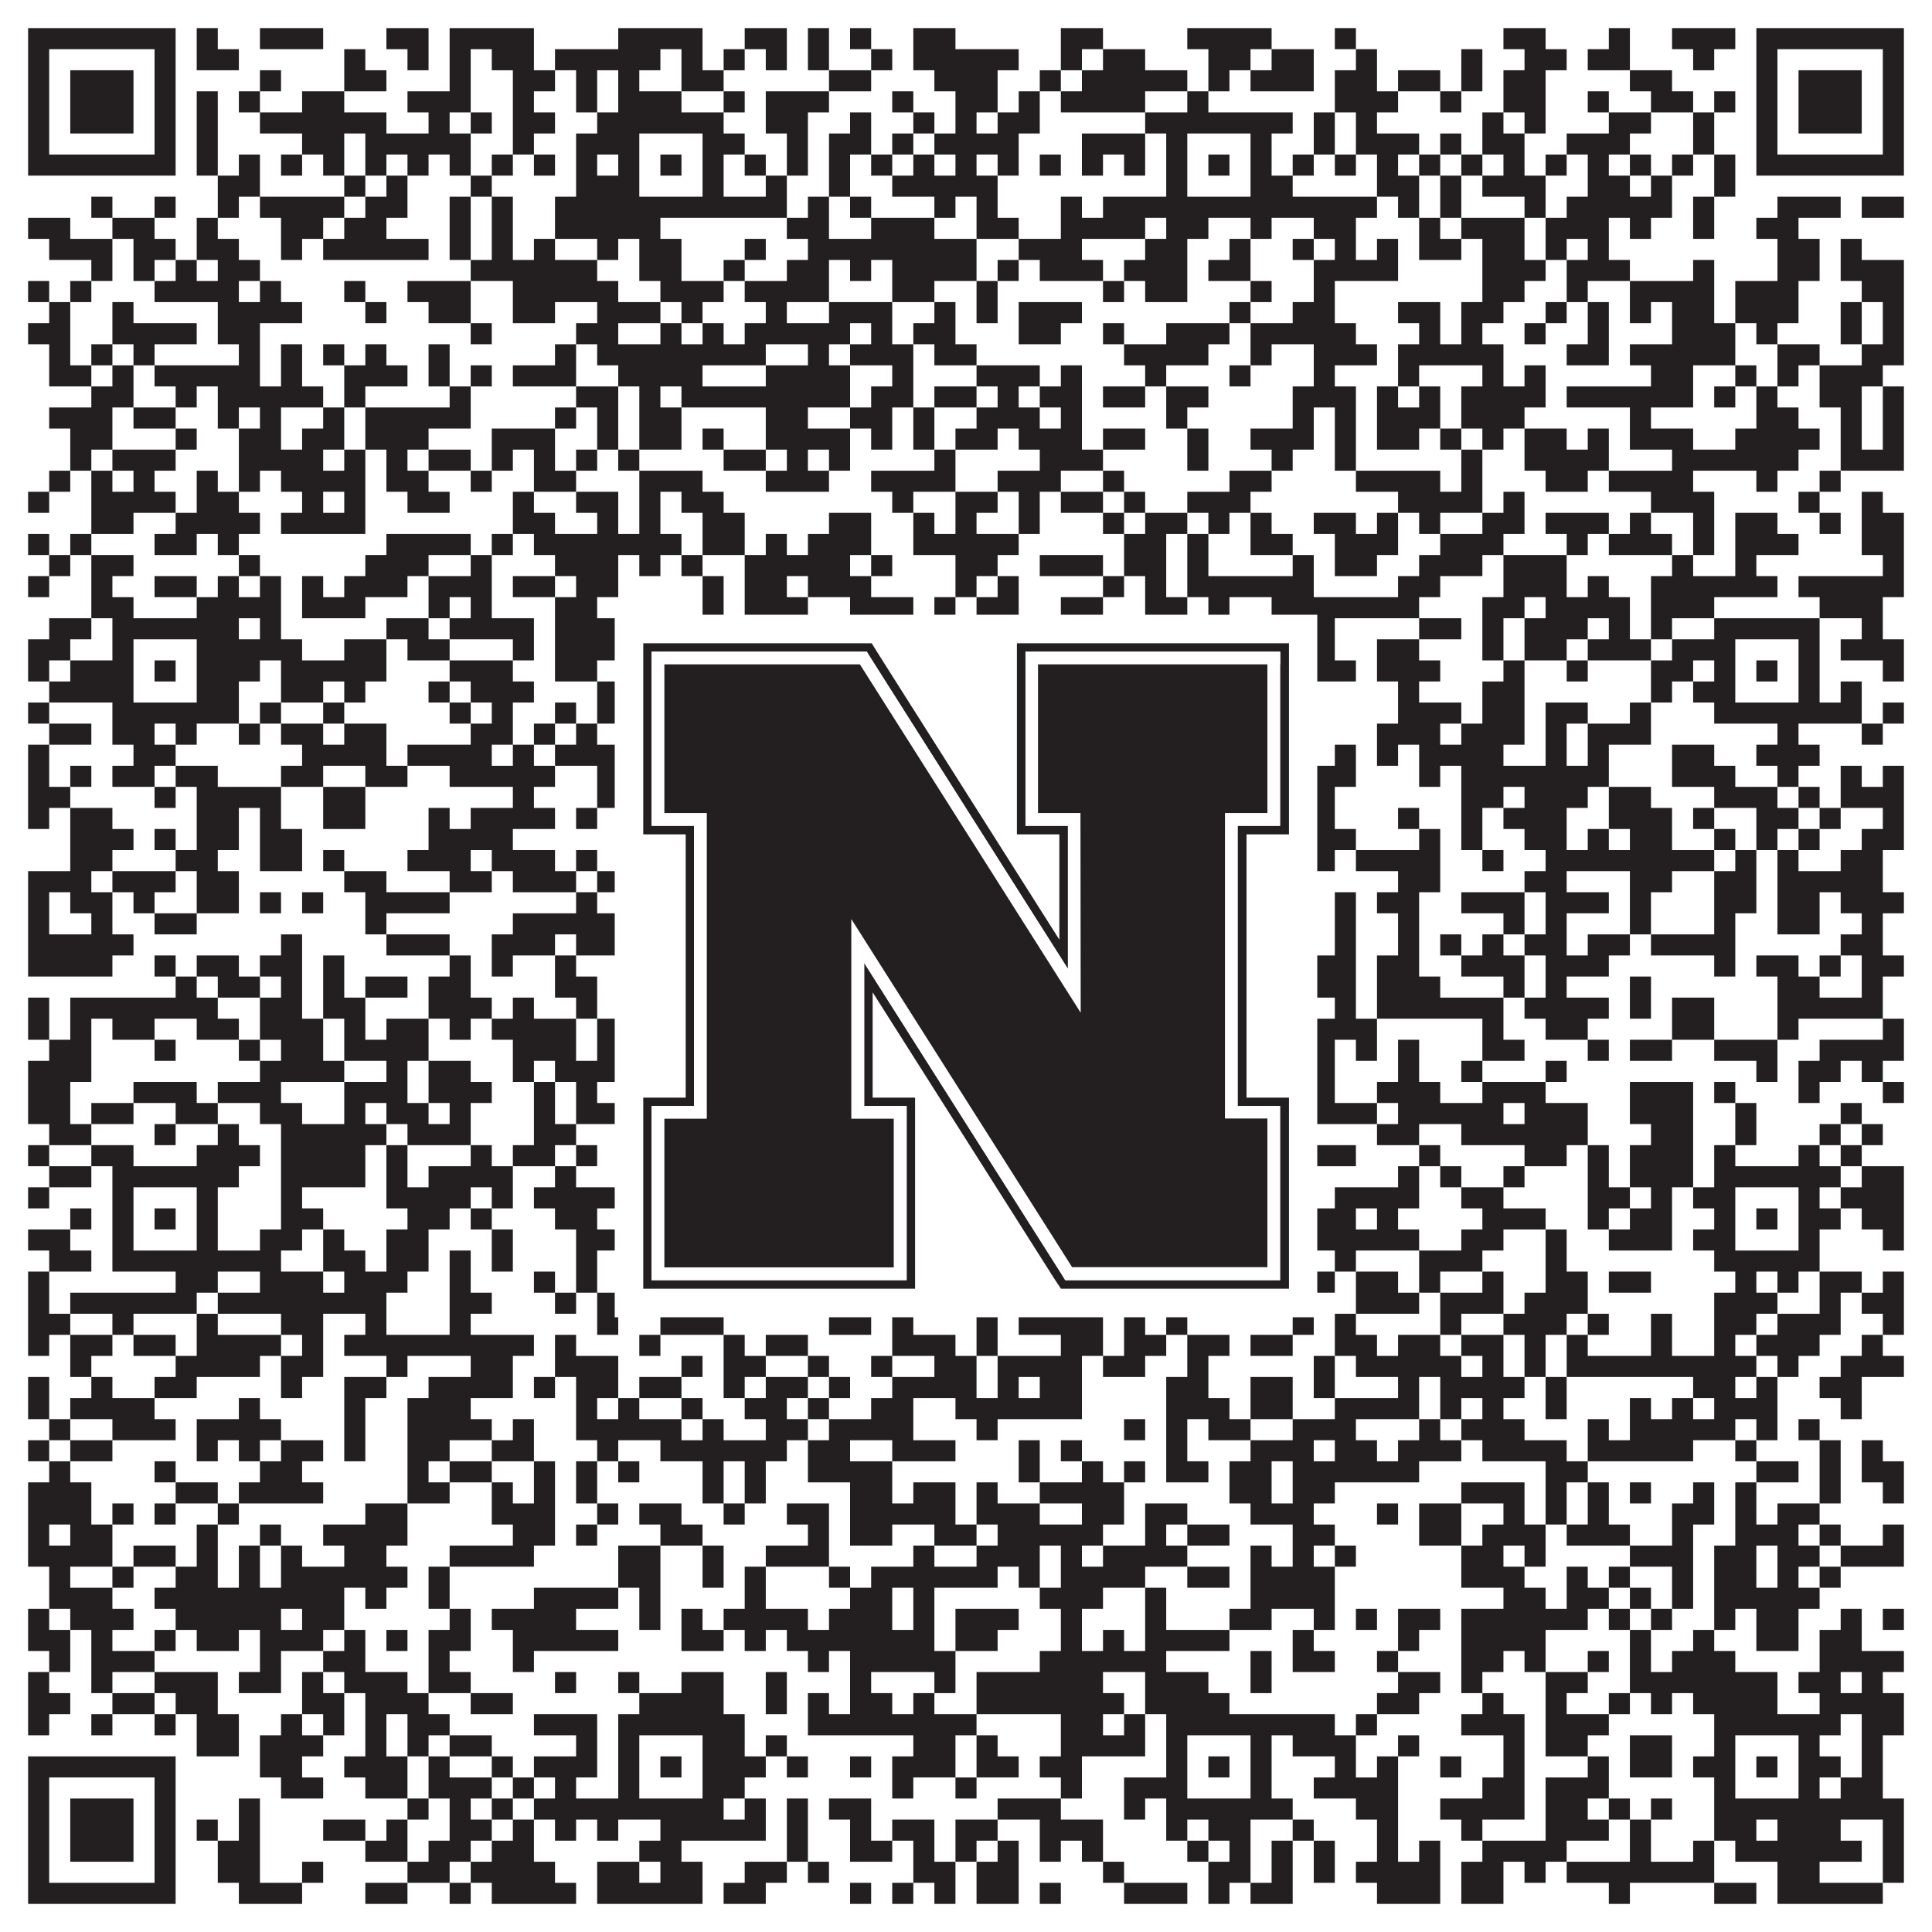
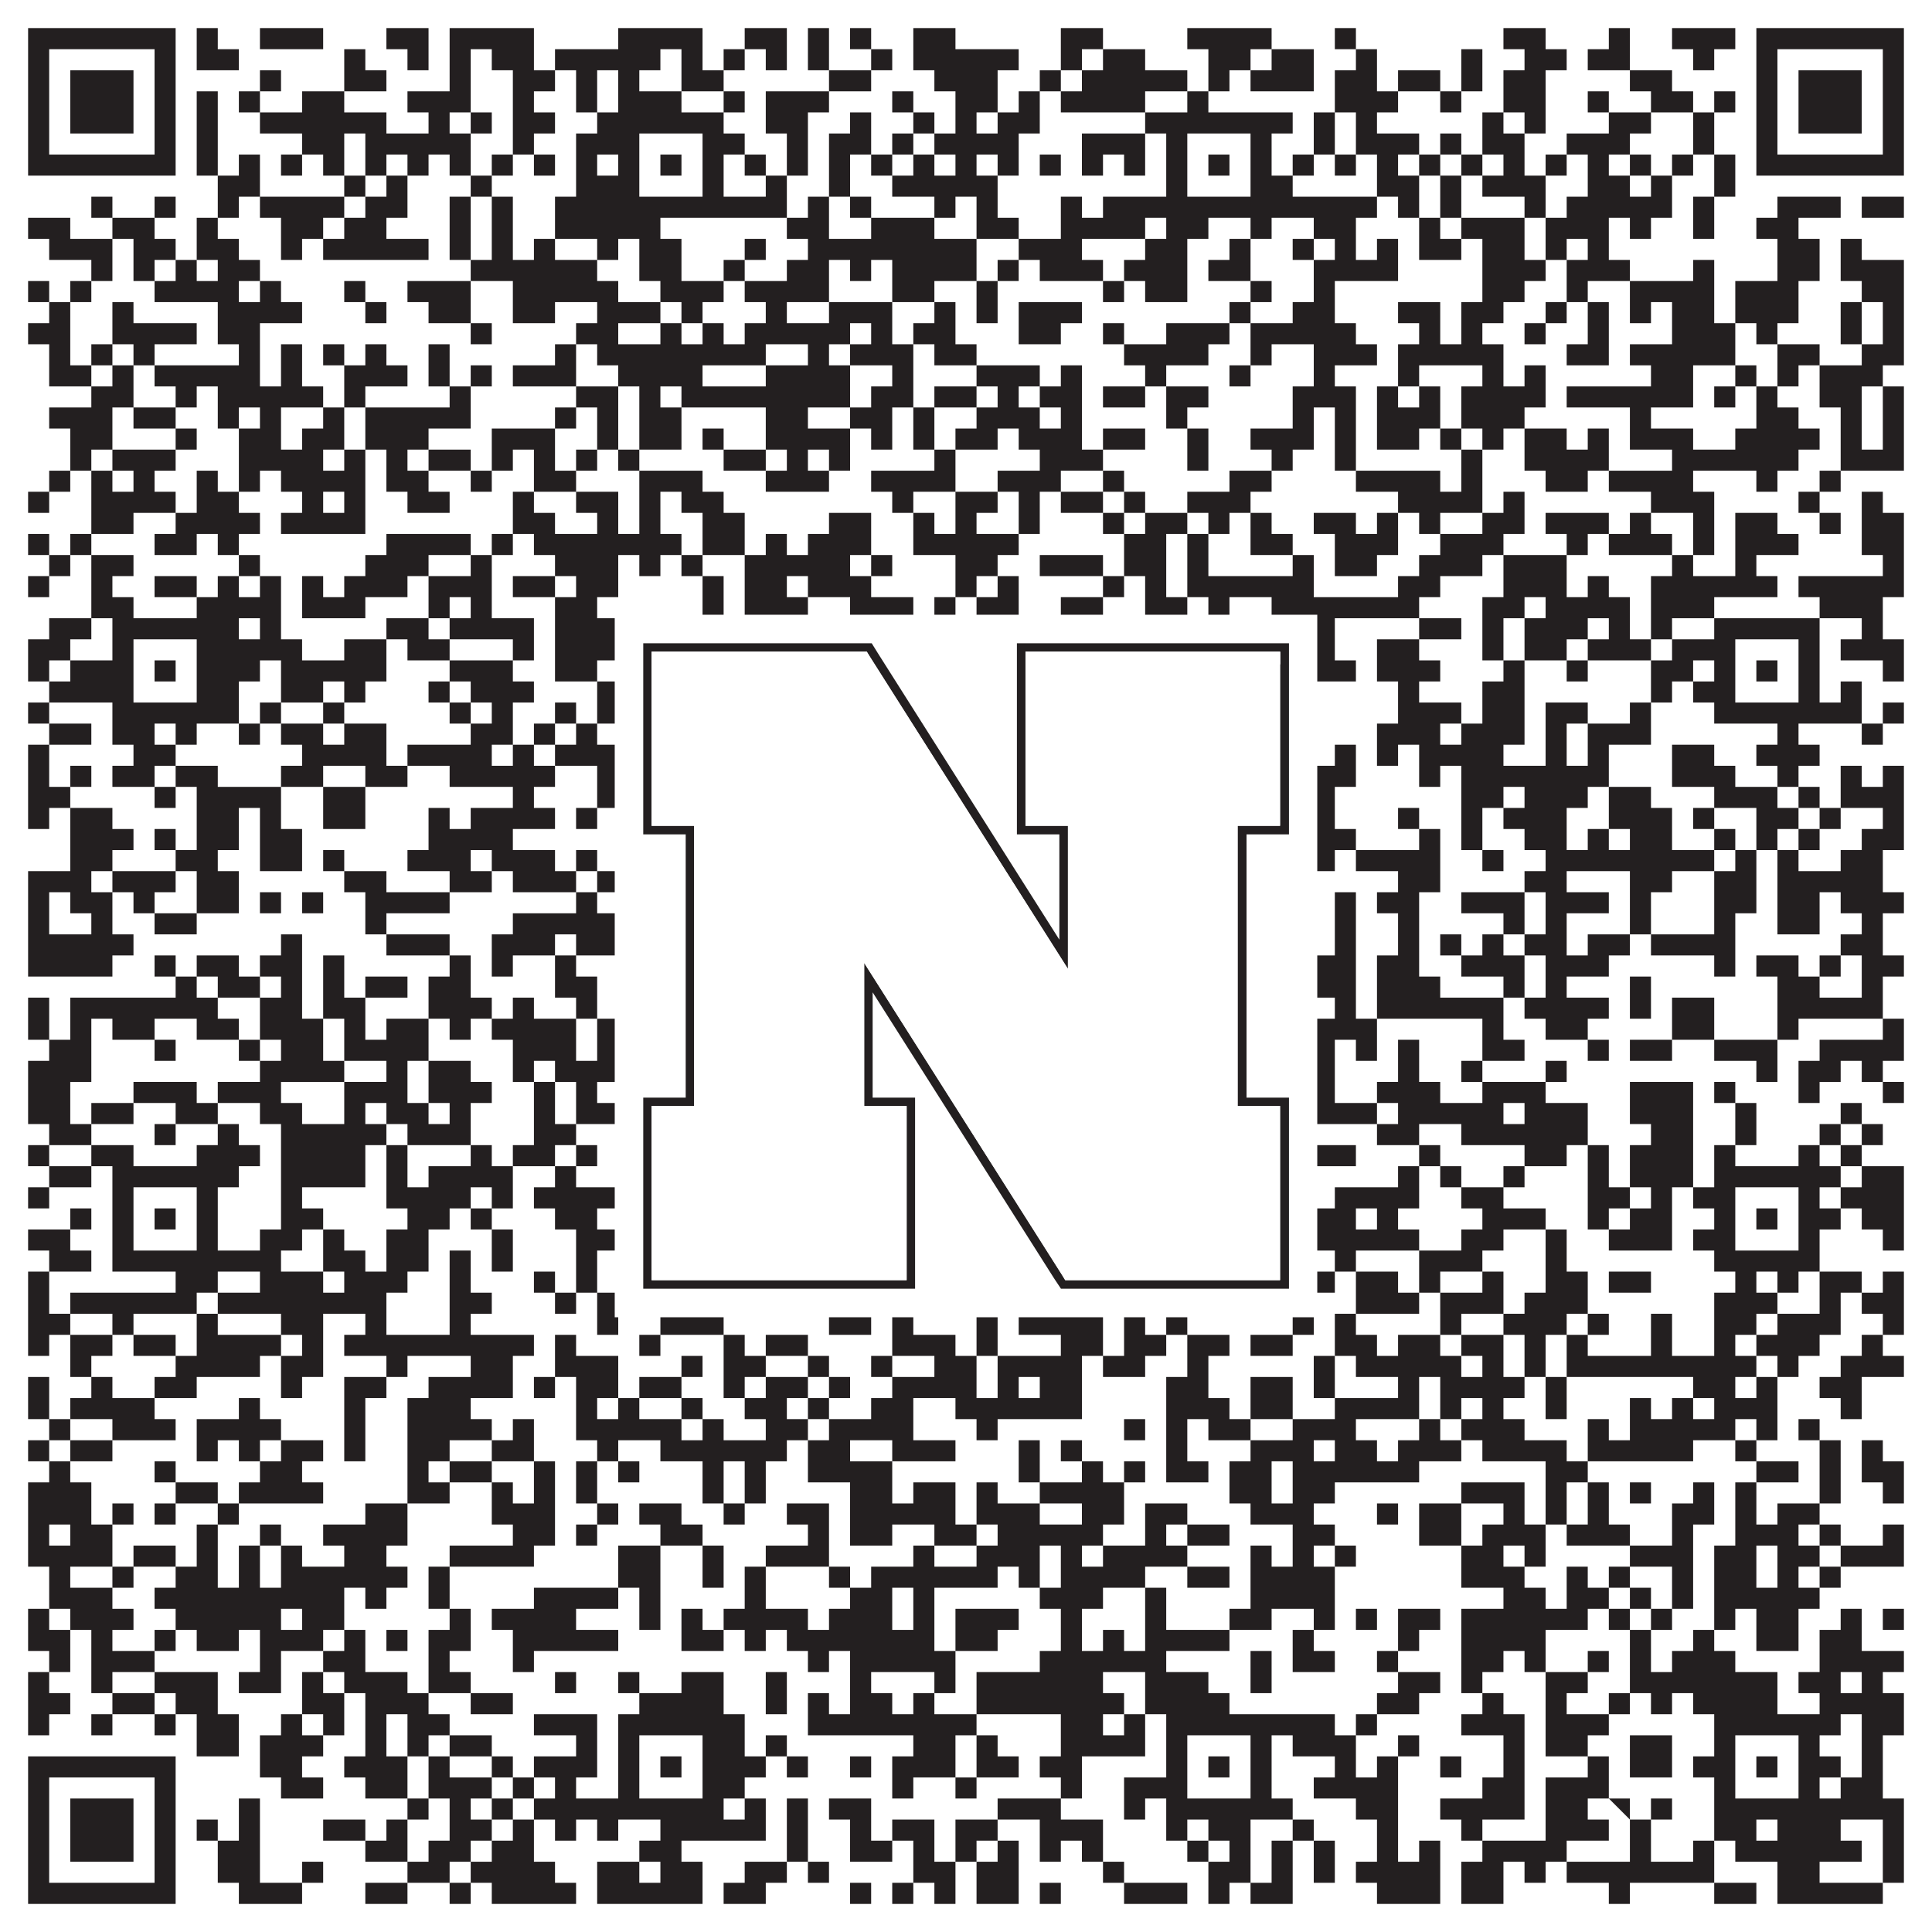
<svg xmlns="http://www.w3.org/2000/svg" version="1.1" width="1100px" height="1100px" viewBox="0 0 1100 1100">
  <rect x="0" y="0" width="1100" height="1100" fill="#ffffff" fill-opacity="1" />
-   <path fill="#231f20" fill-opacity="1" d="M16,16L100,16L100,28L16,28ZM112,16L124,16L124,28L112,28ZM148,16L184,16L184,28L148,28ZM220,16L244,16L244,28L220,28ZM256,16L304,16L304,28L256,28ZM352,16L400,16L400,28L352,28ZM424,16L448,16L448,28L424,28ZM460,16L472,16L472,28L460,28ZM484,16L496,16L496,28L484,28ZM520,16L544,16L544,28L520,28ZM604,16L628,16L628,28L604,28ZM676,16L724,16L724,28L676,28ZM760,16L772,16L772,28L760,28ZM856,16L880,16L880,28L856,28ZM916,16L928,16L928,28L916,28ZM952,16L988,16L988,28L952,28ZM1000,16L1084,16L1084,28L1000,28ZM16,28L28,28L28,40L16,40ZM88,28L100,28L100,40L88,40ZM112,28L136,28L136,40L112,40ZM196,28L208,28L208,40L196,40ZM232,28L244,28L244,40L232,40ZM256,28L268,28L268,40L256,40ZM280,28L304,28L304,40L280,40ZM316,28L376,28L376,40L316,40ZM388,28L400,28L400,40L388,40ZM412,28L424,28L424,40L412,40ZM436,28L448,28L448,40L436,40ZM460,28L472,28L472,40L460,40ZM496,28L508,28L508,40L496,40ZM520,28L580,28L580,40L520,40ZM604,28L616,28L616,40L604,40ZM628,28L652,28L652,40L628,40ZM688,28L712,28L712,40L688,40ZM724,28L748,28L748,40L724,40ZM772,28L784,28L784,40L772,40ZM832,28L844,28L844,40L832,40ZM868,28L892,28L892,40L868,40ZM904,28L928,28L928,40L904,40ZM964,28L976,28L976,40L964,40ZM1000,28L1012,28L1012,40L1000,40ZM1072,28L1084,28L1084,40L1072,40ZM16,40L28,40L28,52L16,52ZM40,40L76,40L76,52L40,52ZM88,40L100,40L100,52L88,52ZM148,40L160,40L160,52L148,52ZM196,40L220,40L220,52L196,52ZM256,40L268,40L268,52L256,52ZM292,40L316,40L316,52L292,52ZM328,40L340,40L340,52L328,52ZM352,40L364,40L364,52L352,52ZM388,40L412,40L412,52L388,52ZM472,40L496,40L496,52L472,52ZM532,40L568,40L568,52L532,52ZM592,40L604,40L604,52L592,52ZM616,40L676,40L676,52L616,52ZM688,40L700,40L700,52L688,52ZM712,40L748,40L748,52L712,52ZM760,40L784,40L784,52L760,52ZM796,40L820,40L820,52L796,52ZM832,40L844,40L844,52L832,52ZM856,40L880,40L880,52L856,52ZM928,40L952,40L952,52L928,52ZM1000,40L1012,40L1012,52L1000,52ZM1024,40L1060,40L1060,52L1024,52ZM1072,40L1084,40L1084,52L1072,52ZM16,52L28,52L28,64L16,64ZM40,52L76,52L76,64L40,64ZM88,52L100,52L100,64L88,64ZM112,52L124,52L124,64L112,64ZM136,52L148,52L148,64L136,64ZM172,52L196,52L196,64L172,64ZM232,52L268,52L268,64L232,64ZM292,52L304,52L304,64L292,64ZM328,52L340,52L340,64L328,64ZM352,52L388,52L388,64L352,64ZM412,52L424,52L424,64L412,64ZM436,52L472,52L472,64L436,64ZM508,52L520,52L520,64L508,64ZM544,52L568,52L568,64L544,64ZM580,52L592,52L592,64L580,64ZM604,52L652,52L652,64L604,64ZM676,52L688,52L688,64L676,64ZM760,52L796,52L796,64L760,64ZM820,52L832,52L832,64L820,64ZM856,52L880,52L880,64L856,64ZM904,52L916,52L916,64L904,64ZM940,52L964,52L964,64L940,64ZM976,52L988,52L988,64L976,64ZM1000,52L1012,52L1012,64L1000,64ZM1024,52L1060,52L1060,64L1024,64ZM1072,52L1084,52L1084,64L1072,64ZM16,64L28,64L28,76L16,76ZM40,64L76,64L76,76L40,76ZM88,64L100,64L100,76L88,76ZM112,64L124,64L124,76L112,76ZM148,64L220,64L220,76L148,76ZM244,64L256,64L256,76L244,76ZM268,64L280,64L280,76L268,76ZM292,64L316,64L316,76L292,76ZM340,64L412,64L412,76L340,76ZM436,64L460,64L460,76L436,76ZM484,64L496,64L496,76L484,76ZM520,64L532,64L532,76L520,76ZM544,64L556,64L556,76L544,76ZM568,64L592,64L592,76L568,76ZM652,64L736,64L736,76L652,76ZM748,64L760,64L760,76L748,76ZM772,64L784,64L784,76L772,76ZM844,64L856,64L856,76L844,76ZM868,64L880,64L880,76L868,76ZM916,64L940,64L940,76L916,76ZM964,64L976,64L976,76L964,76ZM1000,64L1012,64L1012,76L1000,76ZM1024,64L1060,64L1060,76L1024,76ZM1072,64L1084,64L1084,76L1072,76ZM16,76L28,76L28,88L16,88ZM88,76L100,76L100,88L88,88ZM112,76L124,76L124,88L112,88ZM172,76L196,76L196,88L172,88ZM208,76L268,76L268,88L208,88ZM292,76L304,76L304,88L292,88ZM328,76L364,76L364,88L328,88ZM400,76L424,76L424,88L400,88ZM448,76L460,76L460,88L448,88ZM472,76L496,76L496,88L472,88ZM508,76L520,76L520,88L508,88ZM532,76L580,76L580,88L532,88ZM616,76L652,76L652,88L616,88ZM664,76L676,76L676,88L664,88ZM712,76L724,76L724,88L712,88ZM748,76L760,76L760,88L748,88ZM772,76L808,76L808,88L772,88ZM820,76L832,76L832,88L820,88ZM844,76L868,76L868,88L844,88ZM892,76L928,76L928,88L892,88ZM964,76L976,76L976,88L964,88ZM1000,76L1012,76L1012,88L1000,88ZM1072,76L1084,76L1084,88L1072,88ZM16,88L100,88L100,100L16,100ZM112,88L124,88L124,100L112,100ZM136,88L148,88L148,100L136,100ZM160,88L172,88L172,100L160,100ZM184,88L196,88L196,100L184,100ZM208,88L220,88L220,100L208,100ZM232,88L244,88L244,100L232,100ZM256,88L268,88L268,100L256,100ZM280,88L292,88L292,100L280,100ZM304,88L316,88L316,100L304,100ZM328,88L340,88L340,100L328,100ZM352,88L364,88L364,100L352,100ZM376,88L388,88L388,100L376,100ZM400,88L412,88L412,100L400,100ZM424,88L436,88L436,100L424,100ZM448,88L460,88L460,100L448,100ZM472,88L484,88L484,100L472,100ZM496,88L508,88L508,100L496,100ZM520,88L532,88L532,100L520,100ZM544,88L556,88L556,100L544,100ZM568,88L580,88L580,100L568,100ZM592,88L604,88L604,100L592,100ZM616,88L628,88L628,100L616,100ZM640,88L652,88L652,100L640,100ZM664,88L676,88L676,100L664,100ZM688,88L700,88L700,100L688,100ZM712,88L724,88L724,100L712,100ZM736,88L748,88L748,100L736,100ZM760,88L772,88L772,100L760,100ZM784,88L796,88L796,100L784,100ZM808,88L820,88L820,100L808,100ZM832,88L844,88L844,100L832,100ZM856,88L868,88L868,100L856,100ZM880,88L892,88L892,100L880,100ZM904,88L916,88L916,100L904,100ZM928,88L940,88L940,100L928,100ZM952,88L964,88L964,100L952,100ZM976,88L988,88L988,100L976,100ZM1000,88L1084,88L1084,100L1000,100ZM124,100L148,100L148,112L124,112ZM196,100L208,100L208,112L196,112ZM220,100L232,100L232,112L220,112ZM268,100L280,100L280,112L268,112ZM328,100L364,100L364,112L328,112ZM400,100L412,100L412,112L400,112ZM436,100L448,100L448,112L436,112ZM472,100L484,100L484,112L472,112ZM508,100L568,100L568,112L508,112ZM664,100L676,100L676,112L664,112ZM712,100L736,100L736,112L712,112ZM784,100L808,100L808,112L784,112ZM820,100L832,100L832,112L820,112ZM844,100L880,100L880,112L844,112ZM904,100L928,100L928,112L904,112ZM940,100L952,100L952,112L940,112ZM976,100L988,100L988,112L976,112ZM52,112L64,112L64,124L52,124ZM88,112L100,112L100,124L88,124ZM124,112L136,112L136,124L124,124ZM148,112L196,112L196,124L148,124ZM208,112L232,112L232,124L208,124ZM256,112L268,112L268,124L256,124ZM280,112L292,112L292,124L280,124ZM316,112L448,112L448,124L316,124ZM460,112L472,112L472,124L460,124ZM484,112L496,112L496,124L484,124ZM532,112L544,112L544,124L532,124ZM556,112L568,112L568,124L556,124ZM604,112L616,112L616,124L604,124ZM628,112L784,112L784,124L628,124ZM796,112L808,112L808,124L796,124ZM820,112L832,112L832,124L820,124ZM868,112L880,112L880,124L868,124ZM892,112L952,112L952,124L892,124ZM964,112L976,112L976,124L964,124ZM1012,112L1048,112L1048,124L1012,124ZM1060,112L1084,112L1084,124L1060,124ZM16,124L40,124L40,136L16,136ZM64,124L88,124L88,136L64,136ZM112,124L124,124L124,136L112,136ZM160,124L184,124L184,136L160,136ZM196,124L220,124L220,136L196,136ZM256,124L268,124L268,136L256,136ZM280,124L292,124L292,136L280,136ZM316,124L376,124L376,136L316,136ZM448,124L472,124L472,136L448,136ZM496,124L532,124L532,136L496,136ZM556,124L580,124L580,136L556,136ZM604,124L652,124L652,136L604,136ZM664,124L688,124L688,136L664,136ZM712,124L724,124L724,136L712,136ZM748,124L772,124L772,136L748,136ZM808,124L820,124L820,136L808,136ZM832,124L868,124L868,136L832,136ZM880,124L916,124L916,136L880,136ZM928,124L940,124L940,136L928,136ZM964,124L976,124L976,136L964,136ZM1000,124L1024,124L1024,136L1000,136ZM28,136L64,136L64,148L28,148ZM76,136L100,136L100,148L76,148ZM112,136L136,136L136,148L112,148ZM160,136L172,136L172,148L160,148ZM184,136L244,136L244,148L184,148ZM256,136L268,136L268,148L256,148ZM280,136L292,136L292,148L280,148ZM304,136L316,136L316,148L304,148ZM340,136L352,136L352,148L340,148ZM364,136L388,136L388,148L364,148ZM424,136L436,136L436,148L424,148ZM460,136L556,136L556,148L460,148ZM580,136L616,136L616,148L580,148ZM652,136L676,136L676,148L652,148ZM700,136L712,136L712,148L700,148ZM736,136L748,136L748,148L736,148ZM760,136L772,136L772,148L760,148ZM784,136L796,136L796,148L784,148ZM808,136L832,136L832,148L808,148ZM844,136L868,136L868,148L844,148ZM880,136L892,136L892,148L880,148ZM904,136L916,136L916,148L904,148ZM1012,136L1036,136L1036,148L1012,148ZM1048,136L1060,136L1060,148L1048,148ZM52,148L64,148L64,160L52,160ZM76,148L88,148L88,160L76,160ZM100,148L112,148L112,160L100,160ZM124,148L148,148L148,160L124,160ZM268,148L340,148L340,160L268,160ZM364,148L388,148L388,160L364,160ZM412,148L424,148L424,160L412,160ZM448,148L472,148L472,160L448,160ZM484,148L496,148L496,160L484,160ZM508,148L556,148L556,160L508,160ZM568,148L580,148L580,160L568,160ZM592,148L628,148L628,160L592,160ZM640,148L676,148L676,160L640,160ZM688,148L712,148L712,160L688,160ZM748,148L796,148L796,160L748,160ZM844,148L880,148L880,160L844,160ZM892,148L928,148L928,160L892,160ZM964,148L976,148L976,160L964,160ZM1012,148L1036,148L1036,160L1012,160ZM1048,148L1084,148L1084,160L1048,160ZM16,160L28,160L28,172L16,172ZM40,160L52,160L52,172L40,172ZM88,160L136,160L136,172L88,172ZM148,160L160,160L160,172L148,172ZM196,160L208,160L208,172L196,172ZM232,160L268,160L268,172L232,172ZM292,160L352,160L352,172L292,172ZM376,160L412,160L412,172L376,172ZM424,160L472,160L472,172L424,172ZM508,160L532,160L532,172L508,172ZM556,160L568,160L568,172L556,172ZM628,160L640,160L640,172L628,172ZM652,160L676,160L676,172L652,172ZM712,160L724,160L724,172L712,172ZM748,160L760,160L760,172L748,172ZM844,160L868,160L868,172L844,172ZM892,160L904,160L904,172L892,172ZM928,160L976,160L976,172L928,172ZM988,160L1024,160L1024,172L988,172ZM1060,160L1084,160L1084,172L1060,172ZM28,172L40,172L40,184L28,184ZM64,172L76,172L76,184L64,184ZM124,172L172,172L172,184L124,184ZM208,172L220,172L220,184L208,184ZM244,172L268,172L268,184L244,184ZM292,172L316,172L316,184L292,184ZM340,172L376,172L376,184L340,184ZM388,172L400,172L400,184L388,184ZM436,172L448,172L448,184L436,184ZM472,172L508,172L508,184L472,184ZM532,172L544,172L544,184L532,184ZM556,172L568,172L568,184L556,184ZM580,172L616,172L616,184L580,184ZM700,172L712,172L712,184L700,184ZM736,172L760,172L760,184L736,184ZM796,172L820,172L820,184L796,184ZM832,172L856,172L856,184L832,184ZM880,172L892,172L892,184L880,184ZM904,172L916,172L916,184L904,184ZM928,172L940,172L940,184L928,184ZM952,172L976,172L976,184L952,184ZM988,172L1024,172L1024,184L988,184ZM1048,172L1060,172L1060,184L1048,184ZM1072,172L1084,172L1084,184L1072,184ZM16,184L40,184L40,196L16,196ZM64,184L112,184L112,196L64,196ZM124,184L148,184L148,196L124,196ZM268,184L280,184L280,196L268,196ZM328,184L352,184L352,196L328,196ZM376,184L388,184L388,196L376,196ZM400,184L412,184L412,196L400,196ZM424,184L484,184L484,196L424,196ZM496,184L508,184L508,196L496,196ZM520,184L544,184L544,196L520,196ZM580,184L604,184L604,196L580,196ZM628,184L640,184L640,196L628,196ZM664,184L700,184L700,196L664,196ZM712,184L772,184L772,196L712,196ZM808,184L820,184L820,196L808,196ZM832,184L844,184L844,196L832,196ZM868,184L880,184L880,196L868,196ZM904,184L916,184L916,196L904,196ZM952,184L988,184L988,196L952,196ZM1000,184L1012,184L1012,196L1000,196ZM1048,184L1060,184L1060,196L1048,196ZM1072,184L1084,184L1084,196L1072,196ZM28,196L40,196L40,208L28,208ZM52,196L64,196L64,208L52,208ZM76,196L88,196L88,208L76,208ZM136,196L148,196L148,208L136,208ZM160,196L172,196L172,208L160,208ZM184,196L196,196L196,208L184,208ZM208,196L220,196L220,208L208,208ZM244,196L256,196L256,208L244,208ZM316,196L328,196L328,208L316,208ZM340,196L436,196L436,208L340,208ZM460,196L472,196L472,208L460,208ZM484,196L520,196L520,208L484,208ZM532,196L556,196L556,208L532,208ZM640,196L688,196L688,208L640,208ZM712,196L724,196L724,208L712,208ZM748,196L784,196L784,208L748,208ZM796,196L856,196L856,208L796,208ZM892,196L916,196L916,208L892,208ZM928,196L988,196L988,208L928,208ZM1012,196L1036,196L1036,208L1012,208ZM1060,196L1084,196L1084,208L1060,208ZM28,208L52,208L52,220L28,220ZM64,208L76,208L76,220L64,220ZM88,208L148,208L148,220L88,220ZM160,208L172,208L172,220L160,220ZM196,208L232,208L232,220L196,220ZM244,208L256,208L256,220L244,220ZM268,208L280,208L280,220L268,220ZM292,208L328,208L328,220L292,220ZM352,208L400,208L400,220L352,220ZM436,208L484,208L484,220L436,220ZM508,208L520,208L520,220L508,220ZM556,208L592,208L592,220L556,220ZM604,208L616,208L616,220L604,220ZM652,208L664,208L664,220L652,220ZM700,208L712,208L712,220L700,220ZM748,208L760,208L760,220L748,220ZM796,208L808,208L808,220L796,220ZM844,208L856,208L856,220L844,220ZM868,208L880,208L880,220L868,220ZM940,208L964,208L964,220L940,220ZM988,208L1000,208L1000,220L988,220ZM1012,208L1024,208L1024,220L1012,220ZM1036,208L1072,208L1072,220L1036,220ZM52,220L76,220L76,232L52,232ZM100,220L112,220L112,232L100,232ZM124,220L184,220L184,232L124,232ZM196,220L208,220L208,232L196,232ZM256,220L268,220L268,232L256,232ZM328,220L352,220L352,232L328,232ZM364,220L376,220L376,232L364,232ZM388,220L484,220L484,232L388,232ZM496,220L520,220L520,232L496,232ZM532,220L556,220L556,232L532,232ZM568,220L580,220L580,232L568,232ZM592,220L616,220L616,232L592,232ZM628,220L652,220L652,232L628,232ZM664,220L688,220L688,232L664,232ZM736,220L772,220L772,232L736,232ZM784,220L796,220L796,232L784,232ZM808,220L820,220L820,232L808,232ZM832,220L880,220L880,232L832,232ZM892,220L964,220L964,232L892,232ZM976,220L988,220L988,232L976,232ZM1000,220L1012,220L1012,232L1000,232ZM1036,220L1060,220L1060,232L1036,232ZM1072,220L1084,220L1084,232L1072,232ZM28,232L64,232L64,244L28,244ZM76,232L100,232L100,244L76,244ZM124,232L136,232L136,244L124,244ZM148,232L160,232L160,244L148,244ZM184,232L196,232L196,244L184,244ZM208,232L268,232L268,244L208,244ZM316,232L328,232L328,244L316,244ZM340,232L352,232L352,244L340,244ZM364,232L388,232L388,244L364,244ZM436,232L460,232L460,244L436,244ZM484,232L508,232L508,244L484,244ZM520,232L532,232L532,244L520,244ZM556,232L592,232L592,244L556,244ZM604,232L616,232L616,244L604,244ZM664,232L676,232L676,244L664,244ZM736,232L748,232L748,244L736,244ZM760,232L772,232L772,244L760,244ZM784,232L820,232L820,244L784,244ZM832,232L868,232L868,244L832,244ZM928,232L940,232L940,244L928,244ZM1000,232L1024,232L1024,244L1000,244ZM1048,232L1060,232L1060,244L1048,244ZM1072,232L1084,232L1084,244L1072,244ZM40,244L64,244L64,256L40,256ZM100,244L112,244L112,256L100,256ZM136,244L160,244L160,256L136,256ZM172,244L196,244L196,256L172,256ZM208,244L244,244L244,256L208,256ZM280,244L316,244L316,256L280,256ZM340,244L352,244L352,256L340,256ZM364,244L388,244L388,256L364,256ZM400,244L412,244L412,256L400,256ZM436,244L484,244L484,256L436,256ZM496,244L508,244L508,256L496,256ZM520,244L532,244L532,256L520,256ZM544,244L568,244L568,256L544,256ZM580,244L616,244L616,256L580,256ZM628,244L652,244L652,256L628,256ZM676,244L688,244L688,256L676,256ZM712,244L748,244L748,256L712,256ZM760,244L772,244L772,256L760,256ZM784,244L808,244L808,256L784,256ZM820,244L832,244L832,256L820,256ZM844,244L856,244L856,256L844,256ZM868,244L892,244L892,256L868,256ZM904,244L916,244L916,256L904,256ZM928,244L964,244L964,256L928,256ZM988,244L1036,244L1036,256L988,256ZM1048,244L1060,244L1060,256L1048,256ZM1072,244L1084,244L1084,256L1072,256ZM40,256L52,256L52,268L40,268ZM64,256L100,256L100,268L64,268ZM136,256L184,256L184,268L136,268ZM196,256L208,256L208,268L196,268ZM220,256L232,256L232,268L220,268ZM244,256L268,256L268,268L244,268ZM280,256L292,256L292,268L280,268ZM304,256L316,256L316,268L304,268ZM328,256L340,256L340,268L328,268ZM352,256L364,256L364,268L352,268ZM412,256L436,256L436,268L412,268ZM448,256L460,256L460,268L448,268ZM472,256L484,256L484,268L472,268ZM532,256L544,256L544,268L532,268ZM592,256L628,256L628,268L592,268ZM676,256L688,256L688,268L676,268ZM724,256L736,256L736,268L724,268ZM760,256L772,256L772,268L760,268ZM832,256L844,256L844,268L832,268ZM868,256L916,256L916,268L868,268ZM952,256L1024,256L1024,268L952,268ZM1048,256L1084,256L1084,268L1048,268ZM28,268L40,268L40,280L28,280ZM52,268L64,268L64,280L52,280ZM76,268L88,268L88,280L76,280ZM112,268L124,268L124,280L112,280ZM136,268L148,268L148,280L136,280ZM160,268L208,268L208,280L160,280ZM220,268L244,268L244,280L220,280ZM268,268L280,268L280,280L268,280ZM304,268L328,268L328,280L304,280ZM364,268L400,268L400,280L364,280ZM436,268L472,268L472,280L436,280ZM496,268L544,268L544,280L496,280ZM568,268L604,268L604,280L568,280ZM628,268L640,268L640,280L628,280ZM700,268L724,268L724,280L700,280ZM772,268L820,268L820,280L772,280ZM832,268L844,268L844,280L832,280ZM880,268L904,268L904,280L880,280ZM916,268L964,268L964,280L916,280ZM1000,268L1012,268L1012,280L1000,280ZM1036,268L1048,268L1048,280L1036,280ZM16,280L28,280L28,292L16,292ZM52,280L100,280L100,292L52,292ZM112,280L136,280L136,292L112,292ZM172,280L184,280L184,292L172,292ZM196,280L208,280L208,292L196,292ZM232,280L256,280L256,292L232,292ZM292,280L304,280L304,292L292,292ZM328,280L352,280L352,292L328,292ZM364,280L376,280L376,292L364,292ZM388,280L412,280L412,292L388,292ZM508,280L520,280L520,292L508,292ZM544,280L568,280L568,292L544,292ZM580,280L592,280L592,292L580,292ZM604,280L628,280L628,292L604,292ZM640,280L652,280L652,292L640,292ZM676,280L712,280L712,292L676,292ZM796,280L844,280L844,292L796,292ZM856,280L868,280L868,292L856,292ZM940,280L976,280L976,292L940,292ZM1024,280L1036,280L1036,292L1024,292ZM1060,280L1072,280L1072,292L1060,292ZM52,292L76,292L76,304L52,304ZM100,292L148,292L148,304L100,304ZM160,292L208,292L208,304L160,304ZM292,292L316,292L316,304L292,304ZM340,292L352,292L352,304L340,304ZM364,292L376,292L376,304L364,304ZM400,292L424,292L424,304L400,304ZM472,292L496,292L496,304L472,304ZM520,292L532,292L532,304L520,304ZM544,292L556,292L556,304L544,304ZM580,292L592,292L592,304L580,304ZM628,292L640,292L640,304L628,304ZM652,292L676,292L676,304L652,304ZM688,292L700,292L700,304L688,304ZM712,292L724,292L724,304L712,304ZM748,292L772,292L772,304L748,304ZM784,292L796,292L796,304L784,304ZM808,292L820,292L820,304L808,304ZM844,292L868,292L868,304L844,304ZM880,292L916,292L916,304L880,304ZM928,292L940,292L940,304L928,304ZM964,292L976,292L976,304L964,304ZM988,292L1012,292L1012,304L988,304ZM1036,292L1048,292L1048,304L1036,304ZM1060,292L1084,292L1084,304L1060,304ZM16,304L28,304L28,316L16,316ZM40,304L52,304L52,316L40,316ZM88,304L112,304L112,316L88,316ZM124,304L136,304L136,316L124,316ZM220,304L268,304L268,316L220,316ZM280,304L292,304L292,316L280,316ZM304,304L388,304L388,316L304,316ZM400,304L424,304L424,316L400,316ZM436,304L448,304L448,316L436,316ZM460,304L496,304L496,316L460,316ZM520,304L580,304L580,316L520,316ZM640,304L664,304L664,316L640,316ZM676,304L688,304L688,316L676,316ZM712,304L736,304L736,316L712,316ZM760,304L796,304L796,316L760,316ZM820,304L856,304L856,316L820,316ZM892,304L904,304L904,316L892,316ZM916,304L952,304L952,316L916,316ZM964,304L976,304L976,316L964,316ZM988,304L1024,304L1024,316L988,316ZM1060,304L1084,304L1084,316L1060,316ZM28,316L40,316L40,328L28,328ZM52,316L76,316L76,328L52,328ZM136,316L148,316L148,328L136,328ZM208,316L244,316L244,328L208,328ZM268,316L280,316L280,328L268,328ZM316,316L352,316L352,328L316,328ZM364,316L376,316L376,328L364,328ZM388,316L400,316L400,328L388,328ZM424,316L484,316L484,328L424,328ZM496,316L508,316L508,328L496,328ZM544,316L568,316L568,328L544,328ZM592,316L628,316L628,328L592,328ZM640,316L664,316L664,328L640,328ZM676,316L688,316L688,328L676,328ZM736,316L748,316L748,328L736,328ZM760,316L784,316L784,328L760,328ZM808,316L844,316L844,328L808,328ZM856,316L892,316L892,328L856,328ZM952,316L964,316L964,328L952,328ZM988,316L1000,316L1000,328L988,328ZM1072,316L1084,316L1084,328L1072,328ZM16,328L28,328L28,340L16,340ZM52,328L64,328L64,340L52,340ZM88,328L112,328L112,340L88,340ZM124,328L136,328L136,340L124,340ZM148,328L160,328L160,340L148,340ZM172,328L184,328L184,340L172,340ZM196,328L232,328L232,340L196,340ZM244,328L280,328L280,340L244,340ZM292,328L316,328L316,340L292,340ZM328,328L352,328L352,340L328,340ZM400,328L412,328L412,340L400,340ZM424,328L448,328L448,340L424,340ZM460,328L496,328L496,340L460,340ZM544,328L556,328L556,340L544,340ZM568,328L580,328L580,340L568,340ZM628,328L640,328L640,340L628,340ZM652,328L664,328L664,340L652,340ZM676,328L748,328L748,340L676,340ZM796,328L820,328L820,340L796,340ZM856,328L892,328L892,340L856,340ZM904,328L916,328L916,340L904,340ZM940,328L1012,328L1012,340L940,340ZM1024,328L1084,328L1084,340L1024,340ZM52,340L76,340L76,352L52,352ZM112,340L160,340L160,352L112,352ZM172,340L208,340L208,352L172,352ZM244,340L256,340L256,352L244,352ZM268,340L280,340L280,352L268,352ZM316,340L340,340L340,352L316,352ZM400,340L412,340L412,352L400,352ZM424,340L460,340L460,352L424,352ZM484,340L520,340L520,352L484,352ZM532,340L544,340L544,352L532,352ZM556,340L580,340L580,352L556,352ZM604,340L628,340L628,352L604,352ZM652,340L676,340L676,352L652,352ZM688,340L700,340L700,352L688,352ZM724,340L808,340L808,352L724,352ZM844,340L868,340L868,352L844,352ZM880,340L928,340L928,352L880,352ZM940,340L976,340L976,352L940,352ZM1036,340L1072,340L1072,352L1036,352ZM28,352L52,352L52,364L28,364ZM64,352L136,352L136,364L64,364ZM148,352L160,352L160,364L148,364ZM220,352L244,352L244,364L220,364ZM256,352L304,352L304,364L256,364ZM316,352L424,352L424,364L316,364ZM436,352L448,352L448,364L436,364ZM484,352L496,352L496,364L484,364ZM520,352L544,352L544,364L520,364ZM556,352L568,352L568,364L556,364ZM604,352L640,352L640,364L604,364ZM652,352L724,352L724,364L652,364ZM748,352L760,352L760,364L748,364ZM808,352L832,352L832,364L808,364ZM844,352L856,352L856,364L844,364ZM868,352L904,352L904,364L868,364ZM916,352L928,352L928,364L916,364ZM940,352L952,352L952,364L940,364ZM976,352L1036,352L1036,364L976,364ZM1060,352L1072,352L1072,364L1060,364ZM16,364L40,364L40,376L16,376ZM64,364L76,364L76,376L64,376ZM112,364L172,364L172,376L112,376ZM196,364L220,364L220,376L196,376ZM232,364L256,364L256,376L232,376ZM292,364L304,364L304,376L292,376ZM316,364L364,364L364,376L316,376ZM400,364L424,364L424,376L400,376ZM436,364L448,364L448,376L436,376ZM472,364L484,364L484,376L472,376ZM520,364L556,364L556,376L520,376ZM568,364L604,364L604,376L568,376ZM616,364L640,364L640,376L616,376ZM664,364L676,364L676,376L664,376ZM712,364L724,364L724,376L712,376ZM736,364L760,364L760,376L736,376ZM784,364L808,364L808,376L784,376ZM844,364L856,364L856,376L844,376ZM868,364L892,364L892,376L868,376ZM904,364L940,364L940,376L904,376ZM952,364L988,364L988,376L952,376ZM1024,364L1036,364L1036,376L1024,376ZM1048,364L1084,364L1084,376L1048,376ZM16,376L28,376L28,388L16,388ZM40,376L76,376L76,388L40,388ZM88,376L100,376L100,388L88,388ZM112,376L148,376L148,388L112,388ZM160,376L220,376L220,388L160,388ZM256,376L292,376L292,388L256,388ZM316,376L340,376L340,388L316,388ZM352,376L364,376L364,388L352,388ZM376,376L388,376L388,388L376,388ZM400,376L436,376L436,388L400,388ZM448,376L484,376L484,388L448,388ZM496,376L508,376L508,388L496,388ZM520,376L532,376L532,388L520,388ZM556,376L580,376L580,388L556,388ZM592,376L604,376L604,388L592,388ZM616,376L652,376L652,388L616,388ZM664,376L676,376L676,388L664,388ZM688,376L700,376L700,388L688,388ZM712,376L724,376L724,388L712,388ZM748,376L772,376L772,388L748,388ZM784,376L820,376L820,388L784,388ZM856,376L868,376L868,388L856,388ZM892,376L904,376L904,388L892,388ZM940,376L964,376L964,388L940,388ZM976,376L988,376L988,388L976,388ZM1000,376L1012,376L1012,388L1000,388ZM1024,376L1036,376L1036,388L1024,388ZM1072,376L1084,376L1084,388L1072,388ZM28,388L76,388L76,400L28,400ZM112,388L136,388L136,400L112,400ZM160,388L184,388L184,400L160,400ZM196,388L208,388L208,400L196,400ZM244,388L256,388L256,400L244,400ZM268,388L304,388L304,400L268,400ZM340,388L364,388L364,400L340,400ZM400,388L412,388L412,400L400,400ZM436,388L448,388L448,400L436,400ZM460,388L484,388L484,400L460,400ZM508,388L520,388L520,400L508,400ZM556,388L580,388L580,400L556,400ZM592,388L640,388L640,400L592,400ZM652,388L676,388L676,400L652,400ZM712,388L736,388L736,400L712,400ZM796,388L808,388L808,400L796,400ZM844,388L868,388L868,400L844,400ZM940,388L952,388L952,400L940,400ZM964,388L988,388L988,400L964,400ZM1024,388L1036,388L1036,400L1024,400ZM1048,388L1060,388L1060,400L1048,400ZM16,400L28,400L28,412L16,412ZM64,400L136,400L136,412L64,412ZM148,400L160,400L160,412L148,412ZM184,400L196,400L196,412L184,412ZM256,400L268,400L268,412L256,412ZM280,400L292,400L292,412L280,412ZM316,400L328,400L328,412L316,412ZM340,400L448,400L448,412L340,412ZM460,400L484,400L484,412L460,412ZM520,400L532,400L532,412L520,412ZM544,400L556,400L556,412L544,412ZM568,400L580,400L580,412L568,412ZM604,400L628,400L628,412L604,412ZM640,400L652,400L652,412L640,412ZM664,400L724,400L724,412L664,412ZM736,400L748,400L748,412L736,412ZM796,400L832,400L832,412L796,412ZM844,400L868,400L868,412L844,412ZM880,400L904,400L904,412L880,412ZM928,400L940,400L940,412L928,412ZM976,400L1060,400L1060,412L976,412ZM1072,400L1084,400L1084,412L1072,412ZM28,412L52,412L52,424L28,424ZM64,412L88,412L88,424L64,424ZM100,412L112,412L112,424L100,424ZM136,412L148,412L148,424L136,424ZM160,412L184,412L184,424L160,424ZM196,412L220,412L220,424L196,424ZM268,412L292,412L292,424L268,424ZM304,412L316,412L316,424L304,424ZM328,412L340,412L340,424L328,424ZM364,412L376,412L376,424L364,424ZM388,412L400,412L400,424L388,424ZM436,412L460,412L460,424L436,424ZM472,412L520,412L520,424L472,424ZM544,412L556,412L556,424L544,424ZM580,412L652,412L652,424L580,424ZM664,412L688,412L688,424L664,424ZM700,412L712,412L712,424L700,424ZM736,412L748,412L748,424L736,424ZM784,412L820,412L820,424L784,424ZM832,412L868,412L868,424L832,424ZM880,412L892,412L892,424L880,424ZM904,412L940,412L940,424L904,424ZM1012,412L1024,412L1024,424L1012,424ZM1060,412L1072,412L1072,424L1060,424ZM16,424L28,424L28,436L16,436ZM76,424L100,424L100,436L76,436ZM172,424L220,424L220,436L172,436ZM232,424L280,424L280,436L232,436ZM292,424L304,424L304,436L292,436ZM316,424L352,424L352,436L316,436ZM376,424L448,424L448,436L376,436ZM460,424L472,424L472,436L460,436ZM496,424L508,424L508,436L496,436ZM532,424L568,424L568,436L532,436ZM580,424L592,424L592,436L580,436ZM604,424L616,424L616,436L604,436ZM664,424L688,424L688,436L664,436ZM712,424L724,424L724,436L712,436ZM760,424L772,424L772,436L760,436ZM784,424L796,424L796,436L784,436ZM808,424L856,424L856,436L808,436ZM880,424L892,424L892,436L880,436ZM904,424L916,424L916,436L904,436ZM952,424L976,424L976,436L952,436ZM1000,424L1036,424L1036,436L1000,436ZM16,436L28,436L28,448L16,448ZM40,436L52,436L52,448L40,448ZM64,436L88,436L88,448L64,448ZM100,436L124,436L124,448L100,448ZM160,436L184,436L184,448L160,448ZM208,436L232,436L232,448L208,448ZM256,436L316,436L316,448L256,448ZM340,436L376,436L376,448L340,448ZM388,436L412,436L412,448L388,448ZM424,436L448,436L448,448L424,448ZM472,436L496,436L496,448L472,448ZM520,436L544,436L544,448L520,448ZM616,436L640,436L640,448L616,448ZM652,436L664,436L664,448L652,448ZM676,436L688,436L688,448L676,448ZM712,436L736,436L736,448L712,448ZM748,436L772,436L772,448L748,448ZM808,436L820,436L820,448L808,448ZM832,436L916,436L916,448L832,448ZM952,436L988,436L988,448L952,448ZM1012,436L1024,436L1024,448L1012,448ZM1048,436L1060,436L1060,448L1048,448ZM1072,436L1084,436L1084,448L1072,448ZM16,448L40,448L40,460L16,460ZM88,448L100,448L100,460L88,460ZM112,448L160,448L160,460L112,460ZM184,448L208,448L208,460L184,460ZM292,448L304,448L304,460L292,460ZM340,448L352,448L352,460L340,460ZM364,448L376,448L376,460L364,460ZM400,448L424,448L424,460L400,460ZM436,448L520,448L520,460L436,460ZM544,448L556,448L556,460L544,460ZM568,448L592,448L592,460L568,460ZM604,448L640,448L640,460L604,460ZM652,448L688,448L688,460L652,460ZM700,448L712,448L712,460L700,460ZM724,448L736,448L736,460L724,460ZM748,448L760,448L760,460L748,460ZM832,448L856,448L856,460L832,460ZM868,448L904,448L904,460L868,460ZM916,448L940,448L940,460L916,460ZM976,448L1012,448L1012,460L976,460ZM1024,448L1036,448L1036,460L1024,460ZM1048,448L1084,448L1084,460L1048,460ZM16,460L28,460L28,472L16,472ZM40,460L64,460L64,472L40,472ZM112,460L136,460L136,472L112,472ZM148,460L160,460L160,472L148,472ZM184,460L208,460L208,472L184,472ZM244,460L256,460L256,472L244,472ZM268,460L316,460L316,472L268,472ZM328,460L340,460L340,472L328,472ZM352,460L376,460L376,472L352,472ZM412,460L436,460L436,472L412,472ZM448,460L460,460L460,472L448,472ZM484,460L520,460L520,472L484,472ZM544,460L568,460L568,472L544,472ZM592,460L628,460L628,472L592,472ZM640,460L664,460L664,472L640,472ZM700,460L724,460L724,472L700,472ZM748,460L760,460L760,472L748,472ZM796,460L808,460L808,472L796,472ZM832,460L844,460L844,472L832,472ZM856,460L892,460L892,472L856,472ZM916,460L952,460L952,472L916,472ZM964,460L976,460L976,472L964,472ZM1000,460L1024,460L1024,472L1000,472ZM1036,460L1048,460L1048,472L1036,472ZM1072,460L1084,460L1084,472L1072,472ZM40,472L76,472L76,484L40,484ZM88,472L100,472L100,484L88,484ZM112,472L136,472L136,484L112,484ZM148,472L172,472L172,484L148,484ZM244,472L292,472L292,484L244,484ZM352,472L376,472L376,484L352,484ZM388,472L400,472L400,484L388,484ZM412,472L448,472L448,484L412,484ZM496,472L508,472L508,484L496,484ZM520,472L532,472L532,484L520,484ZM556,472L616,472L616,484L556,484ZM628,472L652,472L652,484L628,484ZM664,472L676,472L676,484L664,484ZM724,472L736,472L736,484L724,484ZM748,472L772,472L772,484L748,484ZM808,472L820,472L820,484L808,484ZM832,472L844,472L844,484L832,484ZM868,472L892,472L892,484L868,484ZM904,472L916,472L916,484L904,484ZM928,472L952,472L952,484L928,484ZM976,472L988,472L988,484L976,484ZM1000,472L1012,472L1012,484L1000,484ZM1024,472L1036,472L1036,484L1024,484ZM1060,472L1084,472L1084,484L1060,484ZM40,484L64,484L64,496L40,496ZM100,484L124,484L124,496L100,496ZM148,484L172,484L172,496L148,496ZM184,484L196,484L196,496L184,496ZM232,484L268,484L268,496L232,496ZM280,484L316,484L316,496L280,496ZM328,484L340,484L340,496L328,496ZM364,484L376,484L376,496L364,496ZM388,484L412,484L412,496L388,496ZM556,484L568,484L568,496L556,496ZM604,484L616,484L616,496L604,496ZM628,484L652,484L652,496L628,496ZM664,484L676,484L676,496L664,496ZM688,484L700,484L700,496L688,496ZM724,484L760,484L760,496L724,496ZM772,484L820,484L820,496L772,496ZM844,484L856,484L856,496L844,496ZM880,484L976,484L976,496L880,496ZM988,484L1000,484L1000,496L988,496ZM1012,484L1024,484L1024,496L1012,496ZM1048,484L1072,484L1072,496L1048,496ZM16,496L52,496L52,508L16,508ZM64,496L100,496L100,508L64,508ZM112,496L136,496L136,508L112,508ZM196,496L220,496L220,508L196,508ZM256,496L280,496L280,508L256,508ZM292,496L328,496L328,508L292,508ZM340,496L364,496L364,508L340,508ZM400,496L412,496L412,508L400,508ZM484,496L520,496L520,508L484,508ZM532,496L556,496L556,508L532,508ZM580,496L592,496L592,508L580,508ZM604,496L652,496L652,508L604,508ZM664,496L676,496L676,508L664,508ZM700,496L712,496L712,508L700,508ZM736,496L748,496L748,508L736,508ZM796,496L820,496L820,508L796,508ZM868,496L892,496L892,508L868,508ZM928,496L952,496L952,508L928,508ZM976,496L1000,496L1000,508L976,508ZM1012,496L1072,496L1072,508L1012,508ZM16,508L28,508L28,520L16,520ZM40,508L64,508L64,520L40,520ZM76,508L88,508L88,520L76,520ZM112,508L136,508L136,520L112,520ZM148,508L160,508L160,520L148,520ZM172,508L184,508L184,520L172,520ZM208,508L256,508L256,520L208,520ZM328,508L340,508L340,520L328,520ZM376,508L424,508L424,520L376,520ZM448,508L472,508L472,520L448,520ZM484,508L520,508L520,520L484,520ZM532,508L544,508L544,520L532,520ZM556,508L592,508L592,520L556,520ZM628,508L652,508L652,520L628,520ZM664,508L712,508L712,520L664,520ZM736,508L748,508L748,520L736,520ZM760,508L772,508L772,520L760,520ZM784,508L808,508L808,520L784,520ZM832,508L868,508L868,520L832,520ZM880,508L916,508L916,520L880,520ZM928,508L940,508L940,520L928,520ZM976,508L1000,508L1000,520L976,520ZM1012,508L1036,508L1036,520L1012,520ZM1048,508L1084,508L1084,520L1048,520ZM16,520L28,520L28,532L16,532ZM52,520L64,520L64,532L52,532ZM88,520L112,520L112,532L88,532ZM208,520L220,520L220,532L208,532ZM292,520L364,520L364,532L292,532ZM388,520L424,520L424,532L388,532ZM448,520L460,520L460,532L448,532ZM472,520L484,520L484,532L472,532ZM508,520L544,520L544,532L508,532ZM556,520L568,520L568,532L556,532ZM616,520L640,520L640,532L616,532ZM652,520L700,520L700,532L652,532ZM736,520L748,520L748,532L736,532ZM760,520L772,520L772,532L760,532ZM796,520L808,520L808,532L796,532ZM856,520L868,520L868,532L856,532ZM880,520L892,520L892,532L880,532ZM928,520L940,520L940,532L928,532ZM976,520L988,520L988,532L976,532ZM1012,520L1036,520L1036,532L1012,532ZM1060,520L1072,520L1072,532L1060,532ZM16,532L76,532L76,544L16,544ZM160,532L172,532L172,544L160,544ZM220,532L256,532L256,544L220,544ZM280,532L316,532L316,544L280,544ZM328,532L364,532L364,544L328,544ZM376,532L400,532L400,544L376,544ZM424,532L448,532L448,544L424,544ZM472,532L508,532L508,544L472,544ZM532,532L544,532L544,544L532,544ZM556,532L580,532L580,544L556,544ZM592,532L640,532L640,544L592,544ZM652,532L664,532L664,544L652,544ZM676,532L688,532L688,544L676,544ZM760,532L772,532L772,544L760,544ZM796,532L808,532L808,544L796,544ZM820,532L832,532L832,544L820,544ZM844,532L856,532L856,544L844,544ZM868,532L892,532L892,544L868,544ZM904,532L928,532L928,544L904,544ZM940,532L988,532L988,544L940,544ZM1048,532L1072,532L1072,544L1048,544ZM16,544L64,544L64,556L16,556ZM88,544L100,544L100,556L88,556ZM112,544L136,544L136,556L112,556ZM148,544L172,544L172,556L148,556ZM184,544L196,544L196,556L184,556ZM256,544L268,544L268,556L256,556ZM280,544L292,544L292,556L280,556ZM316,544L328,544L328,556L316,556ZM352,544L364,544L364,556L352,556ZM388,544L424,544L424,556L388,556ZM448,544L472,544L472,556L448,556ZM484,544L496,544L496,556L484,556ZM532,544L544,544L544,556L532,556ZM568,544L580,544L580,556L568,556ZM592,544L604,544L604,556L592,556ZM652,544L664,544L664,556L652,556ZM700,544L724,544L724,556L700,556ZM736,544L772,544L772,556L736,556ZM784,544L808,544L808,556L784,556ZM832,544L868,544L868,556L832,556ZM880,544L916,544L916,556L880,556ZM976,544L988,544L988,556L976,556ZM1000,544L1024,544L1024,556L1000,556ZM1036,544L1048,544L1048,556L1036,556ZM1060,544L1084,544L1084,556L1060,556ZM100,556L112,556L112,568L100,568ZM124,556L148,556L148,568L124,568ZM160,556L172,556L172,568L160,568ZM184,556L196,556L196,568L184,568ZM208,556L232,556L232,568L208,568ZM244,556L268,556L268,568L244,568ZM316,556L340,556L340,568L316,568ZM364,556L376,556L376,568L364,568ZM388,556L400,556L400,568L388,568ZM448,556L460,556L460,568L448,568ZM484,556L496,556L496,568L484,568ZM508,556L520,556L520,568L508,568ZM544,556L556,556L556,568L544,568ZM568,556L604,556L604,568L568,568ZM652,556L676,556L676,568L652,568ZM688,556L700,556L700,568L688,568ZM724,556L736,556L736,568L724,568ZM748,556L772,556L772,568L748,568ZM784,556L820,556L820,568L784,568ZM856,556L868,556L868,568L856,568ZM880,556L892,556L892,568L880,568ZM928,556L940,556L940,568L928,568ZM1012,556L1036,556L1036,568L1012,568ZM1060,556L1072,556L1072,568L1060,568ZM16,568L28,568L28,580L16,580ZM40,568L124,568L124,580L40,580ZM148,568L172,568L172,580L148,580ZM184,568L208,568L208,580L184,580ZM244,568L280,568L280,580L244,580ZM292,568L304,568L304,580L292,580ZM328,568L340,568L340,580L328,580ZM352,568L364,568L364,580L352,580ZM376,568L448,568L448,580L376,580ZM460,568L472,568L472,580L460,580ZM484,568L508,568L508,580L484,580ZM520,568L532,568L532,580L520,580ZM544,568L592,568L592,580L544,580ZM604,568L664,568L664,580L604,580ZM700,568L712,568L712,580L700,580ZM736,568L748,568L748,580L736,580ZM760,568L772,568L772,580L760,580ZM784,568L856,568L856,580L784,580ZM868,568L916,568L916,580L868,580ZM928,568L940,568L940,580L928,580ZM952,568L976,568L976,580L952,580ZM1012,568L1072,568L1072,580L1012,580ZM16,580L28,580L28,592L16,592ZM40,580L52,580L52,592L40,592ZM64,580L88,580L88,592L64,592ZM112,580L136,580L136,592L112,592ZM148,580L184,580L184,592L148,592ZM196,580L208,580L208,592L196,592ZM220,580L244,580L244,592L220,592ZM256,580L268,580L268,592L256,592ZM280,580L328,580L328,592L280,592ZM340,580L352,580L352,592L340,592ZM412,580L424,580L424,592L412,592ZM436,580L448,580L448,592L436,592ZM460,580L496,580L496,592L460,592ZM520,580L532,580L532,592L520,592ZM544,580L580,580L580,592L544,592ZM616,580L640,580L640,592L616,592ZM664,580L676,580L676,592L664,592ZM700,580L736,580L736,592L700,592ZM748,580L784,580L784,592L748,592ZM844,580L856,580L856,592L844,592ZM880,580L904,580L904,592L880,592ZM952,580L976,580L976,592L952,592ZM1012,580L1024,580L1024,592L1012,592ZM1072,580L1084,580L1084,592L1072,592ZM28,592L52,592L52,604L28,604ZM88,592L100,592L100,604L88,604ZM136,592L148,592L148,604L136,604ZM160,592L184,592L184,604L160,604ZM196,592L244,592L244,604L196,604ZM292,592L328,592L328,604L292,604ZM340,592L352,592L352,604L340,604ZM388,592L436,592L436,604L388,604ZM448,592L460,592L460,604L448,604ZM496,592L508,592L508,604L496,604ZM520,592L544,592L544,604L520,604ZM556,592L568,592L568,604L556,604ZM592,592L604,592L604,604L592,604ZM640,592L652,592L652,604L640,604ZM664,592L676,592L676,604L664,604ZM688,592L724,592L724,604L688,604ZM748,592L760,592L760,604L748,604ZM772,592L784,592L784,604L772,604ZM796,592L808,592L808,604L796,604ZM844,592L868,592L868,604L844,604ZM904,592L916,592L916,604L904,604ZM928,592L952,592L952,604L928,604ZM976,592L1012,592L1012,604L976,604ZM1036,592L1084,592L1084,604L1036,604ZM16,604L52,604L52,616L16,616ZM148,604L196,604L196,616L148,616ZM220,604L232,604L232,616L220,616ZM244,604L268,604L268,616L244,616ZM292,604L304,604L304,616L292,616ZM316,604L352,604L352,616L316,616ZM388,604L412,604L412,616L388,616ZM424,604L436,604L436,616L424,616ZM448,604L472,604L472,616L448,616ZM496,604L520,604L520,616L496,616ZM532,604L556,604L556,616L532,616ZM568,604L604,604L604,616L568,616ZM616,604L628,604L628,616L616,616ZM640,604L652,604L652,616L640,616ZM664,604L700,604L700,616L664,616ZM736,604L760,604L760,616L736,616ZM796,604L808,604L808,616L796,616ZM832,604L844,604L844,616L832,616ZM880,604L892,604L892,616L880,616ZM1000,604L1012,604L1012,616L1000,616ZM1024,604L1048,604L1048,616L1024,616ZM1060,604L1072,604L1072,616L1060,616ZM16,616L40,616L40,628L16,628ZM76,616L112,616L112,628L76,628ZM124,616L160,616L160,628L124,628ZM196,616L232,616L232,628L196,628ZM244,616L280,616L280,628L244,628ZM304,616L316,616L316,628L304,628ZM328,616L340,616L340,628L328,628ZM352,616L364,616L364,628L352,628ZM388,616L412,616L412,628L388,628ZM424,616L460,616L460,628L424,628ZM472,616L496,616L496,628L472,628ZM568,616L592,616L592,628L568,628ZM604,616L616,616L616,628L604,628ZM628,616L652,616L652,628L628,628ZM664,616L700,616L700,628L664,628ZM724,616L736,616L736,628L724,628ZM748,616L760,616L760,628L748,628ZM784,616L820,616L820,628L784,628ZM844,616L880,616L880,628L844,628ZM928,616L964,616L964,628L928,628ZM976,616L988,616L988,628L976,628ZM1024,616L1036,616L1036,628L1024,628ZM1072,616L1084,616L1084,628L1072,628ZM16,628L40,628L40,640L16,640ZM52,628L76,628L76,640L52,640ZM100,628L124,628L124,640L100,640ZM148,628L172,628L172,640L148,640ZM196,628L208,628L208,640L196,640ZM220,628L244,628L244,640L220,640ZM256,628L268,628L268,640L256,640ZM304,628L316,628L316,640L304,640ZM328,628L388,628L388,640L328,640ZM412,628L448,628L448,640L412,640ZM460,628L484,628L484,640L460,640ZM496,628L508,628L508,640L496,640ZM556,628L568,628L568,640L556,640ZM580,628L616,628L616,640L580,640ZM652,628L676,628L676,640L652,640ZM712,628L736,628L736,640L712,640ZM748,628L784,628L784,640L748,640ZM796,628L856,628L856,640L796,640ZM868,628L904,628L904,640L868,640ZM928,628L964,628L964,640L928,640ZM988,628L1000,628L1000,640L988,640ZM1048,628L1060,628L1060,640L1048,640ZM28,640L52,640L52,652L28,652ZM88,640L100,640L100,652L88,652ZM124,640L136,640L136,652L124,652ZM160,640L220,640L220,652L160,652ZM232,640L268,640L268,652L232,652ZM304,640L328,640L328,652L304,652ZM376,640L388,640L388,652L376,652ZM412,640L436,640L436,652L412,652ZM448,640L460,640L460,652L448,652ZM472,640L484,640L484,652L472,652ZM508,640L520,640L520,652L508,652ZM580,640L604,640L604,652L580,652ZM664,640L700,640L700,652L664,652ZM712,640L724,640L724,652L712,652ZM736,640L748,640L748,652L736,652ZM784,640L808,640L808,652L784,652ZM832,640L904,640L904,652L832,652ZM940,640L964,640L964,652L940,652ZM988,640L1000,640L1000,652L988,652ZM1036,640L1048,640L1048,652L1036,652ZM1060,640L1072,640L1072,652L1060,652ZM16,652L28,652L28,664L16,664ZM52,652L76,652L76,664L52,664ZM112,652L148,652L148,664L112,664ZM160,652L208,652L208,664L160,664ZM220,652L232,652L232,664L220,664ZM268,652L280,652L280,664L268,664ZM292,652L316,652L316,664L292,664ZM328,652L340,652L340,664L328,664ZM352,652L364,652L364,664L352,664ZM388,652L436,652L436,664L388,664ZM448,652L460,652L460,664L448,664ZM472,652L484,652L484,664L472,664ZM496,652L520,652L520,664L496,664ZM532,652L556,652L556,664L532,664ZM592,652L616,652L616,664L592,664ZM640,652L652,652L652,664L640,664ZM664,652L676,652L676,664L664,664ZM688,652L700,652L700,664L688,664ZM724,652L772,652L772,664L724,664ZM808,652L820,652L820,664L808,664ZM868,652L892,652L892,664L868,664ZM904,652L916,652L916,664L904,664ZM928,652L964,652L964,664L928,664ZM976,652L988,652L988,664L976,664ZM1024,652L1036,652L1036,664L1024,664ZM1048,652L1060,652L1060,664L1048,664ZM28,664L52,664L52,676L28,676ZM64,664L136,664L136,676L64,676ZM160,664L208,664L208,676L160,676ZM220,664L232,664L232,676L220,676ZM244,664L292,664L292,676L244,676ZM316,664L328,664L328,676L316,676ZM352,664L412,664L412,676L352,676ZM424,664L472,664L472,676L424,676ZM484,664L532,664L532,676L484,676ZM544,664L568,664L568,676L544,676ZM592,664L616,664L616,676L592,676ZM628,664L724,664L724,676L628,676ZM796,664L808,664L808,676L796,676ZM820,664L832,664L832,676L820,676ZM856,664L868,664L868,676L856,676ZM904,664L916,664L916,676L904,676ZM928,664L964,664L964,676L928,676ZM976,664L1048,664L1048,676L976,676ZM1060,664L1084,664L1084,676L1060,676ZM16,676L28,676L28,688L16,688ZM64,676L76,676L76,688L64,688ZM112,676L124,676L124,688L112,688ZM160,676L172,676L172,688L160,688ZM220,676L268,676L268,688L220,688ZM280,676L292,676L292,688L280,688ZM304,676L364,676L364,688L304,688ZM400,676L424,676L424,688L400,688ZM436,676L460,676L460,688L436,688ZM484,676L496,676L496,688L484,688ZM508,676L556,676L556,688L508,688ZM580,676L604,676L604,688L580,688ZM628,676L676,676L676,688L628,688ZM712,676L724,676L724,688L712,688ZM760,676L808,676L808,688L760,688ZM832,676L856,676L856,688L832,688ZM904,676L928,676L928,688L904,688ZM940,676L952,676L952,688L940,688ZM964,676L988,676L988,688L964,688ZM1024,676L1036,676L1036,688L1024,688ZM1048,676L1084,676L1084,688L1048,688ZM40,688L52,688L52,700L40,700ZM64,688L76,688L76,700L64,700ZM88,688L100,688L100,700L88,700ZM112,688L124,688L124,700L112,700ZM160,688L184,688L184,700L160,700ZM232,688L256,688L256,700L232,700ZM268,688L280,688L280,700L268,700ZM316,688L340,688L340,700L316,700ZM352,688L364,688L364,700L352,700ZM376,688L388,688L388,700L376,700ZM400,688L412,688L412,700L400,700ZM424,688L436,688L436,700L424,700ZM448,688L496,688L496,700L448,700ZM520,688L544,688L544,700L520,700ZM568,688L592,688L592,700L568,700ZM604,688L628,688L628,700L604,700ZM640,688L652,688L652,700L640,700ZM664,688L676,688L676,700L664,700ZM688,688L700,688L700,700L688,700ZM712,688L736,688L736,700L712,700ZM748,688L772,688L772,700L748,700ZM784,688L796,688L796,700L784,700ZM844,688L880,688L880,700L844,700ZM904,688L916,688L916,700L904,700ZM928,688L952,688L952,700L928,700ZM976,688L988,688L988,700L976,700ZM1000,688L1012,688L1012,700L1000,700ZM1024,688L1048,688L1048,700L1024,700ZM1060,688L1084,688L1084,700L1060,700ZM16,700L40,700L40,712L16,712ZM64,700L76,700L76,712L64,712ZM112,700L124,700L124,712L112,712ZM148,700L172,700L172,712L148,712ZM184,700L196,700L196,712L184,712ZM220,700L244,700L244,712L220,712ZM280,700L292,700L292,712L280,712ZM328,700L364,700L364,712L328,712ZM400,700L412,700L412,712L400,712ZM424,700L436,700L436,712L424,712ZM448,700L460,700L460,712L448,712ZM472,700L484,700L484,712L472,712ZM496,700L508,700L508,712L496,712ZM532,700L544,700L544,712L532,712ZM556,700L568,700L568,712L556,712ZM580,700L604,700L604,712L580,712ZM616,700L652,700L652,712L616,712ZM664,700L676,700L676,712L664,712ZM712,700L724,700L724,712L712,712ZM736,700L808,700L808,712L736,712ZM832,700L856,700L856,712L832,712ZM880,700L892,700L892,712L880,712ZM916,700L952,700L952,712L916,712ZM964,700L988,700L988,712L964,712ZM1024,700L1036,700L1036,712L1024,712ZM1072,700L1084,700L1084,712L1072,712ZM28,712L52,712L52,724L28,724ZM64,712L160,712L160,724L64,724ZM184,712L208,712L208,724L184,724ZM220,712L244,712L244,724L220,724ZM256,712L268,712L268,724L256,724ZM280,712L292,712L292,724L280,724ZM328,712L340,712L340,724L328,724ZM352,712L412,712L412,724L352,724ZM424,712L436,712L436,724L424,724ZM484,712L520,712L520,724L484,724ZM544,712L568,712L568,724L544,724ZM604,712L616,712L616,724L604,724ZM664,712L724,712L724,724L664,724ZM736,712L748,712L748,724L736,724ZM760,712L772,712L772,724L760,724ZM808,712L844,712L844,724L808,724ZM880,712L892,712L892,724L880,724ZM976,712L1036,712L1036,724L976,724ZM16,724L28,724L28,736L16,736ZM100,724L124,724L124,736L100,736ZM148,724L184,724L184,736L148,736ZM196,724L232,724L232,736L196,736ZM256,724L268,724L268,736L256,736ZM304,724L316,724L316,736L304,736ZM328,724L340,724L340,736L328,736ZM352,724L400,724L400,736L352,736ZM436,724L460,724L460,736L436,736ZM496,724L520,724L520,736L496,736ZM532,724L544,724L544,736L532,736ZM556,724L616,724L616,736L556,736ZM628,724L640,724L640,736L628,736ZM652,724L664,724L664,736L652,736ZM676,724L760,724L760,736L676,736ZM772,724L796,724L796,736L772,736ZM808,724L820,724L820,736L808,736ZM844,724L856,724L856,736L844,736ZM880,724L904,724L904,736L880,736ZM916,724L940,724L940,736L916,736ZM988,724L1000,724L1000,736L988,736ZM1012,724L1024,724L1024,736L1012,736ZM1036,724L1060,724L1060,736L1036,736ZM1072,724L1084,724L1084,736L1072,736ZM16,736L28,736L28,748L16,748ZM40,736L112,736L112,748L40,748ZM124,736L220,736L220,748L124,748ZM256,736L280,736L280,748L256,748ZM316,736L328,736L328,748L316,748ZM340,736L352,736L352,748L340,748ZM364,736L376,736L376,748L364,748ZM388,736L400,736L400,748L388,748ZM412,736L436,736L436,748L412,748ZM484,736L496,736L496,748L484,748ZM508,736L520,736L520,748L508,748ZM532,736L556,736L556,748L532,748ZM568,736L580,736L580,748L568,748ZM592,736L616,736L616,748L592,748ZM652,736L676,736L676,748L652,748ZM688,736L700,736L700,748L688,748ZM712,736L748,736L748,748L712,748ZM772,736L808,736L808,748L772,748ZM820,736L856,736L856,748L820,748ZM868,736L904,736L904,748L868,748ZM976,736L1012,736L1012,748L976,748ZM1036,736L1048,736L1048,748L1036,748ZM1060,736L1084,736L1084,748L1060,748ZM16,748L40,748L40,760L16,760ZM64,748L76,748L76,760L64,760ZM112,748L124,748L124,760L112,760ZM160,748L184,748L184,760L160,760ZM208,748L220,748L220,760L208,760ZM256,748L268,748L268,760L256,760ZM340,748L352,748L352,760L340,760ZM376,748L412,748L412,760L376,760ZM472,748L496,748L496,760L472,760ZM508,748L520,748L520,760L508,760ZM556,748L568,748L568,760L556,760ZM580,748L628,748L628,760L580,760ZM640,748L652,748L652,760L640,760ZM664,748L676,748L676,760L664,760ZM736,748L748,748L748,760L736,760ZM760,748L772,748L772,760L760,760ZM820,748L832,748L832,760L820,760ZM856,748L892,748L892,760L856,760ZM904,748L916,748L916,760L904,760ZM940,748L952,748L952,760L940,760ZM976,748L1000,748L1000,760L976,760ZM1012,748L1048,748L1048,760L1012,760ZM1072,748L1084,748L1084,760L1072,760ZM16,760L28,760L28,772L16,772ZM40,760L64,760L64,772L40,772ZM76,760L100,760L100,772L76,772ZM112,760L160,760L160,772L112,772ZM172,760L184,760L184,772L172,772ZM196,760L304,760L304,772L196,772ZM316,760L328,760L328,772L316,772ZM364,760L376,760L376,772L364,772ZM412,760L424,760L424,772L412,772ZM436,760L460,760L460,772L436,772ZM508,760L544,760L544,772L508,772ZM556,760L568,760L568,772L556,772ZM604,760L628,760L628,772L604,772ZM640,760L664,760L664,772L640,772ZM676,760L700,760L700,772L676,772ZM712,760L736,760L736,772L712,772ZM760,760L784,760L784,772L760,772ZM796,760L820,760L820,772L796,772ZM832,760L856,760L856,772L832,772ZM868,760L880,760L880,772L868,772ZM892,760L904,760L904,772L892,772ZM940,760L952,760L952,772L940,772ZM976,760L988,760L988,772L976,772ZM1000,760L1036,760L1036,772L1000,772ZM1060,760L1072,760L1072,772L1060,772ZM40,772L52,772L52,784L40,784ZM100,772L148,772L148,784L100,784ZM160,772L184,772L184,784L160,784ZM220,772L232,772L232,784L220,784ZM268,772L292,772L292,784L268,784ZM316,772L352,772L352,784L316,784ZM388,772L400,772L400,784L388,784ZM412,772L436,772L436,784L412,784ZM460,772L472,772L472,784L460,784ZM496,772L508,772L508,784L496,784ZM532,772L556,772L556,784L532,784ZM568,772L616,772L616,784L568,784ZM628,772L652,772L652,784L628,784ZM676,772L688,772L688,784L676,784ZM748,772L760,772L760,784L748,784ZM772,772L832,772L832,784L772,784ZM844,772L856,772L856,784L844,784ZM868,772L880,772L880,784L868,784ZM892,772L1000,772L1000,784L892,784ZM1012,772L1024,772L1024,784L1012,784ZM1048,772L1084,772L1084,784L1048,784ZM16,784L28,784L28,796L16,796ZM52,784L64,784L64,796L52,796ZM88,784L112,784L112,796L88,796ZM160,784L172,784L172,796L160,796ZM196,784L220,784L220,796L196,796ZM244,784L292,784L292,796L244,796ZM304,784L316,784L316,796L304,796ZM328,784L352,784L352,796L328,796ZM364,784L388,784L388,796L364,796ZM412,784L424,784L424,796L412,796ZM436,784L460,784L460,796L436,796ZM472,784L484,784L484,796L472,796ZM508,784L556,784L556,796L508,796ZM568,784L580,784L580,796L568,796ZM592,784L616,784L616,796L592,796ZM664,784L688,784L688,796L664,796ZM712,784L736,784L736,796L712,796ZM748,784L760,784L760,796L748,796ZM796,784L808,784L808,796L796,796ZM820,784L868,784L868,796L820,796ZM880,784L892,784L892,796L880,796ZM964,784L988,784L988,796L964,796ZM1000,784L1012,784L1012,796L1000,796ZM1036,784L1060,784L1060,796L1036,796ZM16,796L28,796L28,808L16,808ZM40,796L88,796L88,808L40,808ZM136,796L148,796L148,808L136,808ZM196,796L208,796L208,808L196,808ZM232,796L268,796L268,808L232,808ZM328,796L340,796L340,808L328,808ZM352,796L364,796L364,808L352,808ZM388,796L400,796L400,808L388,808ZM424,796L448,796L448,808L424,808ZM460,796L472,796L472,808L460,808ZM496,796L520,796L520,808L496,808ZM544,796L616,796L616,808L544,808ZM664,796L700,796L700,808L664,808ZM712,796L736,796L736,808L712,808ZM760,796L808,796L808,808L760,808ZM820,796L832,796L832,808L820,808ZM844,796L856,796L856,808L844,808ZM880,796L892,796L892,808L880,808ZM928,796L940,796L940,808L928,808ZM952,796L964,796L964,808L952,808ZM976,796L1012,796L1012,808L976,808ZM1048,796L1060,796L1060,808L1048,808ZM28,808L40,808L40,820L28,820ZM64,808L100,808L100,820L64,820ZM112,808L160,808L160,820L112,820ZM196,808L208,808L208,820L196,820ZM232,808L280,808L280,820L232,820ZM292,808L304,808L304,820L292,820ZM328,808L388,808L388,820L328,820ZM400,808L412,808L412,820L400,820ZM436,808L460,808L460,820L436,820ZM472,808L520,808L520,820L472,820ZM556,808L568,808L568,820L556,820ZM640,808L652,808L652,820L640,820ZM664,808L676,808L676,820L664,820ZM688,808L712,808L712,820L688,820ZM736,808L772,808L772,820L736,820ZM808,808L820,808L820,820L808,820ZM832,808L868,808L868,820L832,820ZM904,808L916,808L916,820L904,820ZM928,808L988,808L988,820L928,820ZM1000,808L1012,808L1012,820L1000,820ZM1024,808L1036,808L1036,820L1024,820ZM16,820L28,820L28,832L16,832ZM40,820L64,820L64,832L40,832ZM112,820L124,820L124,832L112,832ZM136,820L148,820L148,832L136,832ZM160,820L184,820L184,832L160,832ZM196,820L208,820L208,832L196,832ZM232,820L256,820L256,832L232,832ZM280,820L304,820L304,832L280,832ZM340,820L352,820L352,832L340,832ZM376,820L448,820L448,832L376,832ZM460,820L484,820L484,832L460,832ZM508,820L544,820L544,832L508,832ZM580,820L592,820L592,832L580,832ZM604,820L616,820L616,832L604,832ZM664,820L676,820L676,832L664,832ZM712,820L748,820L748,832L712,832ZM760,820L784,820L784,832L760,832ZM796,820L832,820L832,832L796,832ZM844,820L892,820L892,832L844,832ZM904,820L964,820L964,832L904,832ZM988,820L1000,820L1000,832L988,832ZM1036,820L1048,820L1048,832L1036,832ZM1060,820L1072,820L1072,832L1060,832ZM28,832L40,832L40,844L28,844ZM88,832L100,832L100,844L88,844ZM148,832L172,832L172,844L148,844ZM232,832L244,832L244,844L232,844ZM256,832L280,832L280,844L256,844ZM304,832L316,832L316,844L304,844ZM328,832L340,832L340,844L328,844ZM352,832L364,832L364,844L352,844ZM400,832L412,832L412,844L400,844ZM424,832L436,832L436,844L424,844ZM460,832L508,832L508,844L460,844ZM580,832L592,832L592,844L580,844ZM616,832L628,832L628,844L616,844ZM640,832L652,832L652,844L640,844ZM664,832L688,832L688,844L664,844ZM700,832L724,832L724,844L700,844ZM736,832L808,832L808,844L736,844ZM880,832L904,832L904,844L880,844ZM1000,832L1024,832L1024,844L1000,844ZM1036,832L1048,832L1048,844L1036,844ZM1060,832L1084,832L1084,844L1060,844ZM16,844L52,844L52,856L16,856ZM100,844L124,844L124,856L100,856ZM136,844L184,844L184,856L136,856ZM232,844L256,844L256,856L232,856ZM280,844L292,844L292,856L280,856ZM304,844L316,844L316,856L304,856ZM328,844L340,844L340,856L328,856ZM400,844L412,844L412,856L400,856ZM424,844L436,844L436,856L424,856ZM484,844L508,844L508,856L484,856ZM520,844L544,844L544,856L520,856ZM556,844L568,844L568,856L556,856ZM592,844L640,844L640,856L592,856ZM700,844L724,844L724,856L700,856ZM736,844L760,844L760,856L736,856ZM832,844L868,844L868,856L832,856ZM880,844L892,844L892,856L880,856ZM904,844L916,844L916,856L904,856ZM928,844L940,844L940,856L928,856ZM964,844L976,844L976,856L964,856ZM988,844L1000,844L1000,856L988,856ZM1036,844L1048,844L1048,856L1036,856ZM1072,844L1084,844L1084,856L1072,856ZM16,856L52,856L52,868L16,868ZM64,856L76,856L76,868L64,868ZM88,856L100,856L100,868L88,868ZM124,856L136,856L136,868L124,868ZM208,856L232,856L232,868L208,868ZM280,856L316,856L316,868L280,868ZM340,856L352,856L352,868L340,868ZM364,856L388,856L388,868L364,868ZM412,856L424,856L424,868L412,868ZM448,856L472,856L472,868L448,868ZM484,856L544,856L544,868L484,868ZM556,856L592,856L592,868L556,868ZM616,856L640,856L640,868L616,868ZM652,856L676,856L676,868L652,868ZM712,856L748,856L748,868L712,868ZM784,856L796,856L796,868L784,868ZM808,856L832,856L832,868L808,868ZM856,856L868,856L868,868L856,868ZM880,856L892,856L892,868L880,868ZM904,856L916,856L916,868L904,868ZM952,856L976,856L976,868L952,868ZM988,856L1000,856L1000,868L988,868ZM1012,856L1036,856L1036,868L1012,868ZM16,868L28,868L28,880L16,880ZM40,868L64,868L64,880L40,880ZM112,868L124,868L124,880L112,880ZM148,868L160,868L160,880L148,880ZM184,868L232,868L232,880L184,880ZM292,868L316,868L316,880L292,880ZM328,868L340,868L340,880L328,880ZM376,868L400,868L400,880L376,880ZM460,868L472,868L472,880L460,880ZM484,868L508,868L508,880L484,880ZM532,868L556,868L556,880L532,880ZM568,868L628,868L628,880L568,880ZM652,868L664,868L664,880L652,880ZM676,868L700,868L700,880L676,880ZM736,868L760,868L760,880L736,880ZM808,868L832,868L832,880L808,880ZM844,868L880,868L880,880L844,880ZM892,868L928,868L928,880L892,880ZM952,868L964,868L964,880L952,880ZM988,868L1024,868L1024,880L988,880ZM1036,868L1048,868L1048,880L1036,880ZM1072,868L1084,868L1084,880L1072,880ZM16,880L64,880L64,892L16,892ZM76,880L100,880L100,892L76,892ZM112,880L124,880L124,892L112,892ZM136,880L148,880L148,892L136,892ZM160,880L172,880L172,892L160,892ZM196,880L220,880L220,892L196,892ZM256,880L304,880L304,892L256,892ZM352,880L376,880L376,892L352,892ZM400,880L412,880L412,892L400,892ZM436,880L472,880L472,892L436,892ZM520,880L532,880L532,892L520,892ZM556,880L592,880L592,892L556,892ZM604,880L616,880L616,892L604,892ZM628,880L676,880L676,892L628,892ZM712,880L724,880L724,892L712,892ZM736,880L748,880L748,892L736,892ZM760,880L772,880L772,892L760,892ZM832,880L856,880L856,892L832,892ZM868,880L880,880L880,892L868,892ZM928,880L964,880L964,892L928,892ZM976,880L1000,880L1000,892L976,892ZM1012,880L1036,880L1036,892L1012,892ZM1048,880L1084,880L1084,892L1048,892ZM28,892L40,892L40,904L28,904ZM64,892L76,892L76,904L64,904ZM100,892L124,892L124,904L100,904ZM136,892L148,892L148,904L136,904ZM160,892L232,892L232,904L160,904ZM244,892L256,892L256,904L244,904ZM352,892L376,892L376,904L352,904ZM400,892L412,892L412,904L400,904ZM424,892L436,892L436,904L424,904ZM472,892L484,892L484,904L472,904ZM496,892L568,892L568,904L496,904ZM580,892L592,892L592,904L580,904ZM604,892L652,892L652,904L604,904ZM676,892L700,892L700,904L676,904ZM712,892L760,892L760,904L712,904ZM832,892L868,892L868,904L832,904ZM892,892L904,892L904,904L892,904ZM916,892L928,892L928,904L916,904ZM952,892L964,892L964,904L952,904ZM976,892L1000,892L1000,904L976,904ZM1012,892L1024,892L1024,904L1012,904ZM1036,892L1048,892L1048,904L1036,904ZM28,904L64,904L64,916L28,916ZM88,904L196,904L196,916L88,916ZM208,904L220,904L220,916L208,916ZM244,904L256,904L256,916L244,916ZM304,904L352,904L352,916L304,916ZM364,904L376,904L376,916L364,916ZM424,904L436,904L436,916L424,916ZM484,904L508,904L508,916L484,916ZM520,904L532,904L532,916L520,916ZM592,904L628,904L628,916L592,916ZM652,904L664,904L664,916L652,916ZM712,904L760,904L760,916L712,916ZM856,904L880,904L880,916L856,916ZM892,904L916,904L916,916L892,916ZM928,904L940,904L940,916L928,916ZM952,904L964,904L964,916L952,916ZM976,904L1036,904L1036,916L976,916ZM16,916L28,916L28,928L16,928ZM40,916L76,916L76,928L40,928ZM100,916L160,916L160,928L100,928ZM172,916L196,916L196,928L172,928ZM256,916L268,916L268,928L256,928ZM280,916L328,916L328,928L280,928ZM364,916L376,916L376,928L364,928ZM388,916L400,916L400,928L388,928ZM412,916L460,916L460,928L412,928ZM472,916L508,916L508,928L472,928ZM520,916L532,916L532,928L520,928ZM544,916L580,916L580,928L544,928ZM604,916L616,916L616,928L604,928ZM652,916L664,916L664,928L652,928ZM700,916L724,916L724,928L700,928ZM748,916L760,916L760,928L748,928ZM772,916L784,916L784,928L772,928ZM796,916L820,916L820,928L796,928ZM832,916L904,916L904,928L832,928ZM916,916L928,916L928,928L916,928ZM940,916L952,916L952,928L940,928ZM976,916L988,916L988,928L976,928ZM1000,916L1024,916L1024,928L1000,928ZM1048,916L1060,916L1060,928L1048,928ZM1072,916L1084,916L1084,928L1072,928ZM16,928L40,928L40,940L16,940ZM52,928L64,928L64,940L52,940ZM88,928L100,928L100,940L88,940ZM112,928L136,928L136,940L112,940ZM148,928L184,928L184,940L148,940ZM196,928L208,928L208,940L196,940ZM220,928L232,928L232,940L220,940ZM244,928L268,928L268,940L244,940ZM292,928L352,928L352,940L292,940ZM388,928L412,928L412,940L388,940ZM424,928L436,928L436,940L424,940ZM448,928L532,928L532,940L448,940ZM544,928L568,928L568,940L544,940ZM604,928L616,928L616,940L604,940ZM628,928L640,928L640,940L628,940ZM652,928L700,928L700,940L652,940ZM736,928L748,928L748,940L736,940ZM796,928L808,928L808,940L796,940ZM832,928L880,928L880,940L832,940ZM928,928L940,928L940,940L928,940ZM964,928L976,928L976,940L964,940ZM1000,928L1024,928L1024,940L1000,940ZM1036,928L1060,928L1060,940L1036,940ZM28,940L40,940L40,952L28,952ZM52,940L88,940L88,952L52,952ZM148,940L160,940L160,952L148,952ZM184,940L208,940L208,952L184,952ZM244,940L256,940L256,952L244,952ZM292,940L304,940L304,952L292,952ZM460,940L472,940L472,952L460,952ZM484,940L544,940L544,952L484,952ZM592,940L664,940L664,952L592,952ZM712,940L724,940L724,952L712,952ZM736,940L760,940L760,952L736,952ZM784,940L796,940L796,952L784,952ZM832,940L856,940L856,952L832,952ZM868,940L880,940L880,952L868,952ZM904,940L916,940L916,952L904,952ZM928,940L940,940L940,952L928,952ZM952,940L988,940L988,952L952,952ZM1036,940L1084,940L1084,952L1036,952ZM16,952L28,952L28,964L16,964ZM52,952L64,952L64,964L52,964ZM88,952L124,952L124,964L88,964ZM136,952L160,952L160,964L136,964ZM172,952L184,952L184,964L172,964ZM196,952L232,952L232,964L196,964ZM244,952L268,952L268,964L244,964ZM316,952L328,952L328,964L316,964ZM352,952L364,952L364,964L352,964ZM388,952L412,952L412,964L388,964ZM436,952L448,952L448,964L436,964ZM484,952L496,952L496,964L484,964ZM532,952L544,952L544,964L532,964ZM556,952L628,952L628,964L556,964ZM652,952L688,952L688,964L652,964ZM712,952L724,952L724,964L712,964ZM796,952L820,952L820,964L796,964ZM832,952L844,952L844,964L832,964ZM880,952L904,952L904,964L880,964ZM928,952L1012,952L1012,964L928,964ZM1024,952L1048,952L1048,964L1024,964ZM1060,952L1072,952L1072,964L1060,964ZM16,964L40,964L40,976L16,976ZM64,964L88,964L88,976L64,976ZM100,964L124,964L124,976L100,976ZM172,964L196,964L196,976L172,976ZM208,964L244,964L244,976L208,976ZM268,964L292,964L292,976L268,976ZM364,964L412,964L412,976L364,976ZM436,964L448,964L448,976L436,976ZM460,964L472,964L472,976L460,976ZM484,964L508,964L508,976L484,976ZM520,964L532,964L532,976L520,976ZM556,964L640,964L640,976L556,976ZM652,964L700,964L700,976L652,976ZM784,964L808,964L808,976L784,976ZM844,964L856,964L856,976L844,976ZM880,964L892,964L892,976L880,976ZM916,964L928,964L928,976L916,976ZM940,964L952,964L952,976L940,976ZM964,964L1012,964L1012,976L964,976ZM1036,964L1084,964L1084,976L1036,976ZM16,976L28,976L28,988L16,988ZM52,976L64,976L64,988L52,988ZM88,976L100,976L100,988L88,988ZM112,976L136,976L136,988L112,988ZM160,976L172,976L172,988L160,988ZM184,976L196,976L196,988L184,988ZM208,976L220,976L220,988L208,988ZM232,976L256,976L256,988L232,988ZM304,976L340,976L340,988L304,988ZM352,976L424,976L424,988L352,988ZM460,976L556,976L556,988L460,988ZM604,976L628,976L628,988L604,988ZM640,976L652,976L652,988L640,988ZM664,976L760,976L760,988L664,988ZM772,976L784,976L784,988L772,988ZM832,976L868,976L868,988L832,988ZM880,976L916,976L916,988L880,988ZM976,976L1048,976L1048,988L976,988ZM1060,976L1084,976L1084,988L1060,988ZM112,988L136,988L136,1000L112,1000ZM148,988L184,988L184,1000L148,1000ZM208,988L220,988L220,1000L208,1000ZM232,988L244,988L244,1000L232,1000ZM256,988L280,988L280,1000L256,1000ZM328,988L340,988L340,1000L328,1000ZM352,988L364,988L364,1000L352,1000ZM400,988L424,988L424,1000L400,1000ZM436,988L448,988L448,1000L436,1000ZM520,988L544,988L544,1000L520,1000ZM556,988L568,988L568,1000L556,1000ZM604,988L652,988L652,1000L604,1000ZM664,988L676,988L676,1000L664,1000ZM712,988L724,988L724,1000L712,1000ZM736,988L772,988L772,1000L736,1000ZM796,988L808,988L808,1000L796,1000ZM856,988L868,988L868,1000L856,1000ZM880,988L904,988L904,1000L880,1000ZM928,988L952,988L952,1000L928,1000ZM976,988L988,988L988,1000L976,1000ZM1024,988L1036,988L1036,1000L1024,1000ZM1060,988L1072,988L1072,1000L1060,1000ZM16,1000L100,1000L100,1012L16,1012ZM148,1000L172,1000L172,1012L148,1012ZM196,1000L232,1000L232,1012L196,1012ZM244,1000L256,1000L256,1012L244,1012ZM280,1000L292,1000L292,1012L280,1012ZM304,1000L340,1000L340,1012L304,1012ZM352,1000L364,1000L364,1012L352,1012ZM376,1000L388,1000L388,1012L376,1012ZM400,1000L436,1000L436,1012L400,1012ZM448,1000L460,1000L460,1012L448,1012ZM484,1000L496,1000L496,1012L484,1012ZM508,1000L544,1000L544,1012L508,1012ZM556,1000L580,1000L580,1012L556,1012ZM592,1000L616,1000L616,1012L592,1012ZM664,1000L676,1000L676,1012L664,1012ZM688,1000L700,1000L700,1012L688,1012ZM712,1000L724,1000L724,1012L712,1012ZM760,1000L772,1000L772,1012L760,1012ZM784,1000L796,1000L796,1012L784,1012ZM820,1000L832,1000L832,1012L820,1012ZM856,1000L868,1000L868,1012L856,1012ZM904,1000L916,1000L916,1012L904,1012ZM928,1000L952,1000L952,1012L928,1012ZM964,1000L988,1000L988,1012L964,1012ZM1000,1000L1012,1000L1012,1012L1000,1012ZM1024,1000L1048,1000L1048,1012L1024,1012ZM1060,1000L1072,1000L1072,1012L1060,1012ZM16,1012L28,1012L28,1024L16,1024ZM88,1012L100,1012L100,1024L88,1024ZM160,1012L184,1012L184,1024L160,1024ZM208,1012L232,1012L232,1024L208,1024ZM244,1012L280,1012L280,1024L244,1024ZM292,1012L304,1012L304,1024L292,1024ZM316,1012L328,1012L328,1024L316,1024ZM352,1012L364,1012L364,1024L352,1024ZM400,1012L424,1012L424,1024L400,1024ZM508,1012L520,1012L520,1024L508,1024ZM544,1012L556,1012L556,1024L544,1024ZM604,1012L616,1012L616,1024L604,1024ZM640,1012L676,1012L676,1024L640,1024ZM712,1012L724,1012L724,1024L712,1024ZM748,1012L796,1012L796,1024L748,1024ZM844,1012L868,1012L868,1024L844,1024ZM880,1012L916,1012L916,1024L880,1024ZM976,1012L988,1012L988,1024L976,1024ZM1024,1012L1036,1012L1036,1024L1024,1024ZM1048,1012L1072,1012L1072,1024L1048,1024ZM16,1024L28,1024L28,1036L16,1036ZM40,1024L76,1024L76,1036L40,1036ZM88,1024L100,1024L100,1036L88,1036ZM136,1024L148,1024L148,1036L136,1036ZM232,1024L244,1024L244,1036L232,1036ZM256,1024L268,1024L268,1036L256,1036ZM280,1024L292,1024L292,1036L280,1036ZM304,1024L412,1024L412,1036L304,1036ZM424,1024L436,1024L436,1036L424,1036ZM448,1024L460,1024L460,1036L448,1036ZM472,1024L496,1024L496,1036L472,1036ZM568,1024L604,1024L604,1036L568,1036ZM640,1024L652,1024L652,1036L640,1036ZM664,1024L736,1024L736,1036L664,1036ZM772,1024L796,1024L796,1036L772,1036ZM820,1024L868,1024L868,1036L820,1036ZM880,1024L904,1024L904,1036L880,1036ZM916,1024L928,1024L928,1036L916,1036ZM940,1024L952,1024L952,1036L940,1036ZM976,1024L1084,1024L1084,1036L976,1036ZM16,1036L28,1036L28,1048L16,1048ZM40,1036L76,1036L76,1048L40,1048ZM88,1036L100,1036L100,1048L88,1048ZM112,1036L124,1036L124,1048L112,1048ZM136,1036L148,1036L148,1048L136,1048ZM184,1036L208,1036L208,1048L184,1048ZM220,1036L232,1036L232,1048L220,1048ZM256,1036L280,1036L280,1048L256,1048ZM292,1036L304,1036L304,1048L292,1048ZM316,1036L328,1036L328,1048L316,1048ZM340,1036L352,1036L352,1048L340,1048ZM376,1036L436,1036L436,1048L376,1048ZM448,1036L460,1036L460,1048L448,1048ZM484,1036L496,1036L496,1048L484,1048ZM508,1036L532,1036L532,1048L508,1048ZM544,1036L568,1036L568,1048L544,1048ZM592,1036L628,1036L628,1048L592,1048ZM664,1036L676,1036L676,1048L664,1048ZM688,1036L712,1036L712,1048L688,1048ZM736,1036L748,1036L748,1048L736,1048ZM784,1036L796,1036L796,1048L784,1048ZM832,1036L844,1036L844,1048L832,1048ZM880,1036L916,1036L916,1048L880,1048ZM928,1036L940,1036L940,1048L928,1048ZM976,1036L1000,1036L1000,1048L976,1048ZM1012,1036L1048,1036L1048,1048L1012,1048ZM1072,1036L1084,1036L1084,1048L1072,1048ZM16,1048L28,1048L28,1060L16,1060ZM40,1048L76,1048L76,1060L40,1060ZM88,1048L100,1048L100,1060L88,1060ZM124,1048L148,1048L148,1060L124,1060ZM208,1048L232,1048L232,1060L208,1060ZM244,1048L268,1048L268,1060L244,1060ZM280,1048L304,1048L304,1060L280,1060ZM364,1048L388,1048L388,1060L364,1060ZM448,1048L460,1048L460,1060L448,1060ZM484,1048L508,1048L508,1060L484,1060ZM520,1048L532,1048L532,1060L520,1060ZM544,1048L556,1048L556,1060L544,1060ZM568,1048L580,1048L580,1060L568,1060ZM592,1048L604,1048L604,1060L592,1060ZM616,1048L628,1048L628,1060L616,1060ZM676,1048L688,1048L688,1060L676,1060ZM700,1048L712,1048L712,1060L700,1060ZM724,1048L736,1048L736,1060L724,1060ZM748,1048L760,1048L760,1060L748,1060ZM784,1048L796,1048L796,1060L784,1060ZM808,1048L820,1048L820,1060L808,1060ZM844,1048L892,1048L892,1060L844,1060ZM928,1048L940,1048L940,1060L928,1060ZM964,1048L976,1048L976,1060L964,1060ZM988,1048L1060,1048L1060,1060L988,1060ZM1072,1048L1084,1048L1084,1060L1072,1060ZM16,1060L28,1060L28,1072L16,1072ZM88,1060L100,1060L100,1072L88,1072ZM124,1060L148,1060L148,1072L124,1072ZM172,1060L184,1060L184,1072L172,1072ZM232,1060L256,1060L256,1072L232,1072ZM268,1060L316,1060L316,1072L268,1072ZM340,1060L364,1060L364,1072L340,1072ZM376,1060L400,1060L400,1072L376,1072ZM424,1060L448,1060L448,1072L424,1072ZM460,1060L472,1060L472,1072L460,1072ZM520,1060L544,1060L544,1072L520,1072ZM556,1060L580,1060L580,1072L556,1072ZM628,1060L640,1060L640,1072L628,1072ZM688,1060L712,1060L712,1072L688,1072ZM724,1060L736,1060L736,1072L724,1072ZM748,1060L760,1060L760,1072L748,1072ZM772,1060L820,1060L820,1072L772,1072ZM832,1060L856,1060L856,1072L832,1072ZM868,1060L880,1060L880,1072L868,1072ZM892,1060L976,1060L976,1072L892,1072ZM1012,1060L1036,1060L1036,1072L1012,1072ZM1072,1060L1084,1060L1084,1072L1072,1072ZM16,1072L100,1072L100,1084L16,1084ZM136,1072L172,1072L172,1084L136,1084ZM208,1072L232,1072L232,1084L208,1084ZM256,1072L268,1072L268,1084L256,1084ZM280,1072L328,1072L328,1084L280,1084ZM340,1072L400,1072L400,1084L340,1084ZM412,1072L436,1072L436,1084L412,1084ZM484,1072L496,1072L496,1084L484,1084ZM508,1072L520,1072L520,1084L508,1084ZM532,1072L544,1072L544,1084L532,1084ZM556,1072L580,1072L580,1084L556,1084ZM592,1072L604,1072L604,1084L592,1084ZM640,1072L676,1072L676,1084L640,1084ZM688,1072L700,1072L700,1084L688,1084ZM712,1072L736,1072L736,1084L712,1084ZM784,1072L820,1072L820,1084L784,1084ZM832,1072L856,1072L856,1084L832,1084ZM916,1072L928,1072L928,1084L916,1084ZM976,1072L1000,1072L1000,1084L976,1084ZM1012,1072L1072,1072L1072,1084L1012,1084Z" />
+   <path fill="#231f20" fill-opacity="1" d="M16,16L100,16L100,28L16,28ZM112,16L124,16L124,28L112,28ZM148,16L184,16L184,28L148,28ZM220,16L244,16L244,28L220,28ZM256,16L304,16L304,28L256,28ZM352,16L400,16L400,28L352,28ZM424,16L448,16L448,28L424,28ZM460,16L472,16L472,28L460,28ZM484,16L496,16L496,28L484,28ZM520,16L544,16L544,28L520,28ZM604,16L628,16L628,28L604,28ZM676,16L724,16L724,28L676,28ZM760,16L772,16L772,28L760,28ZM856,16L880,16L880,28L856,28ZM916,16L928,16L928,28L916,28ZM952,16L988,16L988,28L952,28ZM1000,16L1084,16L1084,28L1000,28ZM16,28L28,28L28,40L16,40ZM88,28L100,28L100,40L88,40ZM112,28L136,28L136,40L112,40ZM196,28L208,28L208,40L196,40ZM232,28L244,28L244,40L232,40ZM256,28L268,28L268,40L256,40ZM280,28L304,28L304,40L280,40ZM316,28L376,28L376,40L316,40ZM388,28L400,28L400,40L388,40ZM412,28L424,28L424,40L412,40ZM436,28L448,28L448,40L436,40ZM460,28L472,28L472,40L460,40ZM496,28L508,28L508,40L496,40ZM520,28L580,28L580,40L520,40ZM604,28L616,28L616,40L604,40ZM628,28L652,28L652,40L628,40ZM688,28L712,28L712,40L688,40ZM724,28L748,28L748,40L724,40ZM772,28L784,28L784,40L772,40ZM832,28L844,28L844,40L832,40ZM868,28L892,28L892,40L868,40ZM904,28L928,28L928,40L904,40ZM964,28L976,28L976,40L964,40ZM1000,28L1012,28L1012,40L1000,40ZM1072,28L1084,28L1084,40L1072,40ZM16,40L28,40L28,52L16,52ZM40,40L76,40L76,52L40,52ZM88,40L100,40L100,52L88,52ZM148,40L160,40L160,52L148,52ZM196,40L220,40L220,52L196,52ZM256,40L268,40L268,52L256,52ZM292,40L316,40L316,52L292,52ZM328,40L340,40L340,52L328,52ZM352,40L364,40L364,52L352,52ZM388,40L412,40L412,52L388,52ZM472,40L496,40L496,52L472,52ZM532,40L568,40L568,52L532,52ZM592,40L604,40L604,52L592,52ZM616,40L676,40L676,52L616,52ZM688,40L700,40L700,52L688,52ZM712,40L748,40L748,52L712,52ZM760,40L784,40L784,52L760,52ZM796,40L820,40L820,52L796,52ZM832,40L844,40L844,52L832,52ZM856,40L880,40L880,52L856,52ZM928,40L952,40L952,52L928,52ZM1000,40L1012,40L1012,52L1000,52ZM1024,40L1060,40L1060,52L1024,52ZM1072,40L1084,40L1084,52L1072,52ZM16,52L28,52L28,64L16,64ZM40,52L76,52L76,64L40,64ZM88,52L100,52L100,64L88,64ZM112,52L124,52L124,64L112,64ZM136,52L148,52L148,64L136,64ZM172,52L196,52L196,64L172,64ZM232,52L268,52L268,64L232,64ZM292,52L304,52L304,64L292,64ZM328,52L340,52L340,64L328,64ZM352,52L388,52L388,64L352,64ZM412,52L424,52L424,64L412,64ZM436,52L472,52L472,64L436,64ZM508,52L520,52L520,64L508,64ZM544,52L568,52L568,64L544,64ZM580,52L592,52L592,64L580,64ZM604,52L652,52L652,64L604,64ZM676,52L688,52L688,64L676,64ZM760,52L796,52L796,64L760,64ZM820,52L832,52L832,64L820,64ZM856,52L880,52L880,64L856,64ZM904,52L916,52L916,64L904,64ZM940,52L964,52L964,64L940,64ZM976,52L988,52L988,64L976,64ZM1000,52L1012,52L1012,64L1000,64ZM1024,52L1060,52L1060,64L1024,64ZM1072,52L1084,52L1084,64L1072,64ZM16,64L28,64L28,76L16,76ZM40,64L76,64L76,76L40,76ZM88,64L100,64L100,76L88,76ZM112,64L124,64L124,76L112,76ZM148,64L220,64L220,76L148,76ZM244,64L256,64L256,76L244,76ZM268,64L280,64L280,76L268,76ZM292,64L316,64L316,76L292,76ZM340,64L412,64L412,76L340,76ZM436,64L460,64L460,76L436,76ZM484,64L496,64L496,76L484,76ZM520,64L532,64L532,76L520,76ZM544,64L556,64L556,76L544,76ZM568,64L592,64L592,76L568,76ZM652,64L736,64L736,76L652,76ZM748,64L760,64L760,76L748,76ZM772,64L784,64L784,76L772,76ZM844,64L856,64L856,76L844,76ZM868,64L880,64L880,76L868,76ZM916,64L940,64L940,76L916,76ZM964,64L976,64L976,76L964,76ZM1000,64L1012,64L1012,76L1000,76ZM1024,64L1060,64L1060,76L1024,76ZM1072,64L1084,64L1084,76L1072,76ZM16,76L28,76L28,88L16,88ZM88,76L100,76L100,88L88,88ZM112,76L124,76L124,88L112,88ZM172,76L196,76L196,88L172,88ZM208,76L268,76L268,88L208,88ZM292,76L304,76L304,88L292,88ZM328,76L364,76L364,88L328,88ZM400,76L424,76L424,88L400,88ZM448,76L460,76L460,88L448,88ZM472,76L496,76L496,88L472,88ZM508,76L520,76L520,88L508,88ZM532,76L580,76L580,88L532,88ZM616,76L652,76L652,88L616,88ZM664,76L676,76L676,88L664,88ZM712,76L724,76L724,88L712,88ZM748,76L760,76L760,88L748,88ZM772,76L808,76L808,88L772,88ZM820,76L832,76L832,88L820,88ZM844,76L868,76L868,88L844,88ZM892,76L928,76L928,88L892,88ZM964,76L976,76L976,88L964,88ZM1000,76L1012,76L1012,88L1000,88ZM1072,76L1084,76L1084,88L1072,88ZM16,88L100,88L100,100L16,100ZM112,88L124,88L124,100L112,100ZM136,88L148,88L148,100L136,100ZM160,88L172,88L172,100L160,100ZM184,88L196,88L196,100L184,100ZM208,88L220,88L220,100L208,100ZM232,88L244,88L244,100L232,100ZM256,88L268,88L268,100L256,100ZM280,88L292,88L292,100L280,100ZM304,88L316,88L316,100L304,100ZM328,88L340,88L340,100L328,100ZM352,88L364,88L364,100L352,100ZM376,88L388,88L388,100L376,100ZM400,88L412,88L412,100L400,100ZM424,88L436,88L436,100L424,100ZM448,88L460,88L460,100L448,100ZM472,88L484,88L484,100L472,100ZM496,88L508,88L508,100L496,100ZM520,88L532,88L532,100L520,100ZM544,88L556,88L556,100L544,100ZM568,88L580,88L580,100L568,100ZM592,88L604,88L604,100L592,100ZM616,88L628,88L628,100L616,100ZM640,88L652,88L652,100L640,100ZM664,88L676,88L676,100L664,100ZM688,88L700,88L700,100L688,100ZM712,88L724,88L724,100L712,100ZM736,88L748,88L748,100L736,100ZM760,88L772,88L772,100L760,100ZM784,88L796,88L796,100L784,100ZM808,88L820,88L820,100L808,100ZM832,88L844,88L844,100L832,100ZM856,88L868,88L868,100L856,100ZM880,88L892,88L892,100L880,100ZM904,88L916,88L916,100L904,100ZM928,88L940,88L940,100L928,100ZM952,88L964,88L964,100L952,100ZM976,88L988,88L988,100L976,100ZM1000,88L1084,88L1084,100L1000,100ZM124,100L148,100L148,112L124,112ZM196,100L208,100L208,112L196,112ZM220,100L232,100L232,112L220,112ZM268,100L280,100L280,112L268,112ZM328,100L364,100L364,112L328,112ZM400,100L412,100L412,112L400,112ZM436,100L448,100L448,112L436,112ZM472,100L484,100L484,112L472,112ZM508,100L568,100L568,112L508,112ZM664,100L676,100L676,112L664,112ZM712,100L736,100L736,112L712,112ZM784,100L808,100L808,112L784,112ZM820,100L832,100L832,112L820,112ZM844,100L880,100L880,112L844,112ZM904,100L928,100L928,112L904,112ZM940,100L952,100L952,112L940,112ZM976,100L988,100L988,112L976,112ZM52,112L64,112L64,124L52,124ZM88,112L100,112L100,124L88,124ZM124,112L136,112L136,124L124,124ZM148,112L196,112L196,124L148,124ZM208,112L232,112L232,124L208,124ZM256,112L268,112L268,124L256,124ZM280,112L292,112L292,124L280,124ZM316,112L448,112L448,124L316,124ZM460,112L472,112L472,124L460,124ZM484,112L496,112L496,124L484,124ZM532,112L544,112L544,124L532,124ZM556,112L568,112L568,124L556,124ZM604,112L616,112L616,124L604,124ZM628,112L784,112L784,124L628,124ZM796,112L808,112L808,124L796,124ZM820,112L832,112L832,124L820,124ZM868,112L880,112L880,124L868,124ZM892,112L952,112L952,124L892,124ZM964,112L976,112L976,124L964,124ZM1012,112L1048,112L1048,124L1012,124ZM1060,112L1084,112L1084,124L1060,124ZM16,124L40,124L40,136L16,136ZM64,124L88,124L88,136L64,136ZM112,124L124,124L124,136L112,136ZM160,124L184,124L184,136L160,136ZM196,124L220,124L220,136L196,136ZM256,124L268,124L268,136L256,136ZM280,124L292,124L292,136L280,136ZM316,124L376,124L376,136L316,136ZM448,124L472,124L472,136L448,136ZM496,124L532,124L532,136L496,136ZM556,124L580,124L580,136L556,136ZM604,124L652,124L652,136L604,136ZM664,124L688,124L688,136L664,136ZM712,124L724,124L724,136L712,136ZM748,124L772,124L772,136L748,136ZM808,124L820,124L820,136L808,136ZM832,124L868,124L868,136L832,136ZM880,124L916,124L916,136L880,136ZM928,124L940,124L940,136L928,136ZM964,124L976,124L976,136L964,136ZM1000,124L1024,124L1024,136L1000,136ZM28,136L64,136L64,148L28,148ZM76,136L100,136L100,148L76,148ZM112,136L136,136L136,148L112,148ZM160,136L172,136L172,148L160,148ZM184,136L244,136L244,148L184,148ZM256,136L268,136L268,148L256,148ZM280,136L292,136L292,148L280,148ZM304,136L316,136L316,148L304,148ZM340,136L352,136L352,148L340,148ZM364,136L388,136L388,148L364,148ZM424,136L436,136L436,148L424,148ZM460,136L556,136L556,148L460,148ZM580,136L616,136L616,148L580,148ZM652,136L676,136L676,148L652,148ZM700,136L712,136L712,148L700,148ZM736,136L748,136L748,148L736,148ZM760,136L772,136L772,148L760,148ZM784,136L796,136L796,148L784,148ZM808,136L832,136L832,148L808,148ZM844,136L868,136L868,148L844,148ZM880,136L892,136L892,148L880,148ZM904,136L916,136L916,148L904,148ZM1012,136L1036,136L1036,148L1012,148ZM1048,136L1060,136L1060,148L1048,148ZM52,148L64,148L64,160L52,160ZM76,148L88,148L88,160L76,160ZM100,148L112,148L112,160L100,160ZM124,148L148,148L148,160L124,160ZM268,148L340,148L340,160L268,160ZM364,148L388,148L388,160L364,160ZM412,148L424,148L424,160L412,160ZM448,148L472,148L472,160L448,160ZM484,148L496,148L496,160L484,160ZM508,148L556,148L556,160L508,160ZM568,148L580,148L580,160L568,160ZM592,148L628,148L628,160L592,160ZM640,148L676,148L676,160L640,160ZM688,148L712,148L712,160L688,160ZM748,148L796,148L796,160L748,160ZM844,148L880,148L880,160L844,160ZM892,148L928,148L928,160L892,160ZM964,148L976,148L976,160L964,160ZM1012,148L1036,148L1036,160L1012,160ZM1048,148L1084,148L1084,160L1048,160ZM16,160L28,160L28,172L16,172ZM40,160L52,160L52,172L40,172ZM88,160L136,160L136,172L88,172ZM148,160L160,160L160,172L148,172ZM196,160L208,160L208,172L196,172ZM232,160L268,160L268,172L232,172ZM292,160L352,160L352,172L292,172ZM376,160L412,160L412,172L376,172ZM424,160L472,160L472,172L424,172ZM508,160L532,160L532,172L508,172ZM556,160L568,160L568,172L556,172ZM628,160L640,160L640,172L628,172ZM652,160L676,160L676,172L652,172ZM712,160L724,160L724,172L712,172ZM748,160L760,160L760,172L748,172ZM844,160L868,160L868,172L844,172ZM892,160L904,160L904,172L892,172ZM928,160L976,160L976,172L928,172ZM988,160L1024,160L1024,172L988,172ZM1060,160L1084,160L1084,172L1060,172ZM28,172L40,172L40,184L28,184ZM64,172L76,172L76,184L64,184ZM124,172L172,172L172,184L124,184ZM208,172L220,172L220,184L208,184ZM244,172L268,172L268,184L244,184ZM292,172L316,172L316,184L292,184ZM340,172L376,172L376,184L340,184ZM388,172L400,172L400,184L388,184ZM436,172L448,172L448,184L436,184ZM472,172L508,172L508,184L472,184ZM532,172L544,172L544,184L532,184ZM556,172L568,172L568,184L556,184ZM580,172L616,172L616,184L580,184ZM700,172L712,172L712,184L700,184ZM736,172L760,172L760,184L736,184ZM796,172L820,172L820,184L796,184ZM832,172L856,172L856,184L832,184ZM880,172L892,172L892,184L880,184ZM904,172L916,172L916,184L904,184ZM928,172L940,172L940,184L928,184ZM952,172L976,172L976,184L952,184ZM988,172L1024,172L1024,184L988,184ZM1048,172L1060,172L1060,184L1048,184ZM1072,172L1084,172L1084,184L1072,184ZM16,184L40,184L40,196L16,196ZM64,184L112,184L112,196L64,196ZM124,184L148,184L148,196L124,196ZM268,184L280,184L280,196L268,196ZM328,184L352,184L352,196L328,196ZM376,184L388,184L388,196L376,196ZM400,184L412,184L412,196L400,196ZM424,184L484,184L484,196L424,196ZM496,184L508,184L508,196L496,196ZM520,184L544,184L544,196L520,196ZM580,184L604,184L604,196L580,196ZM628,184L640,184L640,196L628,196ZM664,184L700,184L700,196L664,196ZM712,184L772,184L772,196L712,196ZM808,184L820,184L820,196L808,196ZM832,184L844,184L844,196L832,196ZM868,184L880,184L880,196L868,196ZM904,184L916,184L916,196L904,196ZM952,184L988,184L988,196L952,196ZM1000,184L1012,184L1012,196L1000,196ZM1048,184L1060,184L1060,196L1048,196ZM1072,184L1084,184L1084,196L1072,196ZM28,196L40,196L40,208L28,208ZM52,196L64,196L64,208L52,208ZM76,196L88,196L88,208L76,208ZM136,196L148,196L148,208L136,208ZM160,196L172,196L172,208L160,208ZM184,196L196,196L196,208L184,208ZM208,196L220,196L220,208L208,208ZM244,196L256,196L256,208L244,208ZM316,196L328,196L328,208L316,208ZM340,196L436,196L436,208L340,208ZM460,196L472,196L472,208L460,208ZM484,196L520,196L520,208L484,208ZM532,196L556,196L556,208L532,208ZM640,196L688,196L688,208L640,208ZM712,196L724,196L724,208L712,208ZM748,196L784,196L784,208L748,208ZM796,196L856,196L856,208L796,208ZM892,196L916,196L916,208L892,208ZM928,196L988,196L988,208L928,208ZM1012,196L1036,196L1036,208L1012,208ZM1060,196L1084,196L1084,208L1060,208ZM28,208L52,208L52,220L28,220ZM64,208L76,208L76,220L64,220ZM88,208L148,208L148,220L88,220ZM160,208L172,208L172,220L160,220ZM196,208L232,208L232,220L196,220ZM244,208L256,208L256,220L244,220ZM268,208L280,208L280,220L268,220ZM292,208L328,208L328,220L292,220ZM352,208L400,208L400,220L352,220ZM436,208L484,208L484,220L436,220ZM508,208L520,208L520,220L508,220ZM556,208L592,208L592,220L556,220ZM604,208L616,208L616,220L604,220ZM652,208L664,208L664,220L652,220ZM700,208L712,208L712,220L700,220ZM748,208L760,208L760,220L748,220ZM796,208L808,208L808,220L796,220ZM844,208L856,208L856,220L844,220ZM868,208L880,208L880,220L868,220ZM940,208L964,208L964,220L940,220ZM988,208L1000,208L1000,220L988,220ZM1012,208L1024,208L1024,220L1012,220ZM1036,208L1072,208L1072,220L1036,220ZM52,220L76,220L76,232L52,232ZM100,220L112,220L112,232L100,232ZM124,220L184,220L184,232L124,232ZM196,220L208,220L208,232L196,232ZM256,220L268,220L268,232L256,232ZM328,220L352,220L352,232L328,232ZM364,220L376,220L376,232L364,232ZM388,220L484,220L484,232L388,232ZM496,220L520,220L520,232L496,232ZM532,220L556,220L556,232L532,232ZM568,220L580,220L580,232L568,232ZM592,220L616,220L616,232L592,232ZM628,220L652,220L652,232L628,232ZM664,220L688,220L688,232L664,232ZM736,220L772,220L772,232L736,232ZM784,220L796,220L796,232L784,232ZM808,220L820,220L820,232L808,232ZM832,220L880,220L880,232L832,232ZM892,220L964,220L964,232L892,232ZM976,220L988,220L988,232L976,232ZM1000,220L1012,220L1012,232L1000,232ZM1036,220L1060,220L1060,232L1036,232ZM1072,220L1084,220L1084,232L1072,232ZM28,232L64,232L64,244L28,244ZM76,232L100,232L100,244L76,244ZM124,232L136,232L136,244L124,244ZM148,232L160,232L160,244L148,244ZM184,232L196,232L196,244L184,244ZM208,232L268,232L268,244L208,244ZM316,232L328,232L328,244L316,244ZM340,232L352,232L352,244L340,244ZM364,232L388,232L388,244L364,244ZM436,232L460,232L460,244L436,244ZM484,232L508,232L508,244L484,244ZM520,232L532,232L532,244L520,244ZM556,232L592,232L592,244L556,244ZM604,232L616,232L616,244L604,244ZM664,232L676,232L676,244L664,244ZM736,232L748,232L748,244L736,244ZM760,232L772,232L772,244L760,244ZM784,232L820,232L820,244L784,244ZM832,232L868,232L868,244L832,244ZM928,232L940,232L940,244L928,244ZM1000,232L1024,232L1024,244L1000,244ZM1048,232L1060,232L1060,244L1048,244ZM1072,232L1084,232L1084,244L1072,244ZM40,244L64,244L64,256L40,256ZM100,244L112,244L112,256L100,256ZM136,244L160,244L160,256L136,256ZM172,244L196,244L196,256L172,256ZM208,244L244,244L244,256L208,256ZM280,244L316,244L316,256L280,256ZM340,244L352,244L352,256L340,256ZM364,244L388,244L388,256L364,256ZM400,244L412,244L412,256L400,256ZM436,244L484,244L484,256L436,256ZM496,244L508,244L508,256L496,256ZM520,244L532,244L532,256L520,256ZM544,244L568,244L568,256L544,256ZM580,244L616,244L616,256L580,256ZM628,244L652,244L652,256L628,256ZM676,244L688,244L688,256L676,256ZM712,244L748,244L748,256L712,256ZM760,244L772,244L772,256L760,256ZM784,244L808,244L808,256L784,256ZM820,244L832,244L832,256L820,256ZM844,244L856,244L856,256L844,256ZM868,244L892,244L892,256L868,256ZM904,244L916,244L916,256L904,256ZM928,244L964,244L964,256L928,256ZM988,244L1036,244L1036,256L988,256ZM1048,244L1060,244L1060,256L1048,256ZM1072,244L1084,244L1084,256L1072,256ZM40,256L52,256L52,268L40,268ZM64,256L100,256L100,268L64,268ZM136,256L184,256L184,268L136,268ZM196,256L208,256L208,268L196,268ZM220,256L232,256L232,268L220,268ZM244,256L268,256L268,268L244,268ZM280,256L292,256L292,268L280,268ZM304,256L316,256L316,268L304,268ZM328,256L340,256L340,268L328,268ZM352,256L364,256L364,268L352,268ZM412,256L436,256L436,268L412,268ZM448,256L460,256L460,268L448,268ZM472,256L484,256L484,268L472,268ZM532,256L544,256L544,268L532,268ZM592,256L628,256L628,268L592,268ZM676,256L688,256L688,268L676,268ZM724,256L736,256L736,268L724,268ZM760,256L772,256L772,268L760,268ZM832,256L844,256L844,268L832,268ZM868,256L916,256L916,268L868,268ZM952,256L1024,256L1024,268L952,268ZM1048,256L1084,256L1084,268L1048,268ZM28,268L40,268L40,280L28,280ZM52,268L64,268L64,280L52,280ZM76,268L88,268L88,280L76,280ZM112,268L124,268L124,280L112,280ZM136,268L148,268L148,280L136,280ZM160,268L208,268L208,280L160,280ZM220,268L244,268L244,280L220,280ZM268,268L280,268L280,280L268,280ZM304,268L328,268L328,280L304,280ZM364,268L400,268L400,280L364,280ZM436,268L472,268L472,280L436,280ZM496,268L544,268L544,280L496,280ZM568,268L604,268L604,280L568,280ZM628,268L640,268L640,280L628,280ZM700,268L724,268L724,280L700,280ZM772,268L820,268L820,280L772,280ZM832,268L844,268L844,280L832,280ZM880,268L904,268L904,280L880,280ZM916,268L964,268L964,280L916,280ZM1000,268L1012,268L1012,280L1000,280ZM1036,268L1048,268L1048,280L1036,280ZM16,280L28,280L28,292L16,292ZM52,280L100,280L100,292L52,292ZM112,280L136,280L136,292L112,292ZM172,280L184,280L184,292L172,292ZM196,280L208,280L208,292L196,292ZM232,280L256,280L256,292L232,292ZM292,280L304,280L304,292L292,292ZM328,280L352,280L352,292L328,292ZM364,280L376,280L376,292L364,292ZM388,280L412,280L412,292L388,292ZM508,280L520,280L520,292L508,292ZM544,280L568,280L568,292L544,292ZM580,280L592,280L592,292L580,292ZM604,280L628,280L628,292L604,292ZM640,280L652,280L652,292L640,292ZM676,280L712,280L712,292L676,292ZM796,280L844,280L844,292L796,292ZM856,280L868,280L868,292L856,292ZM940,280L976,280L976,292L940,292ZM1024,280L1036,280L1036,292L1024,292ZM1060,280L1072,280L1072,292L1060,292ZM52,292L76,292L76,304L52,304ZM100,292L148,292L148,304L100,304ZM160,292L208,292L208,304L160,304ZM292,292L316,292L316,304L292,304ZM340,292L352,292L352,304L340,304ZM364,292L376,292L376,304L364,304ZM400,292L424,292L424,304L400,304ZM472,292L496,292L496,304L472,304ZM520,292L532,292L532,304L520,304ZM544,292L556,292L556,304L544,304ZM580,292L592,292L592,304L580,304ZM628,292L640,292L640,304L628,304ZM652,292L676,292L676,304L652,304ZM688,292L700,292L700,304L688,304ZM712,292L724,292L724,304L712,304ZM748,292L772,292L772,304L748,304ZM784,292L796,292L796,304L784,304ZM808,292L820,292L820,304L808,304ZM844,292L868,292L868,304L844,304ZM880,292L916,292L916,304L880,304ZM928,292L940,292L940,304L928,304ZM964,292L976,292L976,304L964,304ZM988,292L1012,292L1012,304L988,304ZM1036,292L1048,292L1048,304L1036,304ZM1060,292L1084,292L1084,304L1060,304ZM16,304L28,304L28,316L16,316ZM40,304L52,304L52,316L40,316ZM88,304L112,304L112,316L88,316ZM124,304L136,304L136,316L124,316ZM220,304L268,304L268,316L220,316ZM280,304L292,304L292,316L280,316ZM304,304L388,304L388,316L304,316ZM400,304L424,304L424,316L400,316ZM436,304L448,304L448,316L436,316ZM460,304L496,304L496,316L460,316ZM520,304L580,304L580,316L520,316ZM640,304L664,304L664,316L640,316ZM676,304L688,304L688,316L676,316ZM712,304L736,304L736,316L712,316ZM760,304L796,304L796,316L760,316ZM820,304L856,304L856,316L820,316ZM892,304L904,304L904,316L892,316ZM916,304L952,304L952,316L916,316ZM964,304L976,304L976,316L964,316ZM988,304L1024,304L1024,316L988,316ZM1060,304L1084,304L1084,316L1060,316ZM28,316L40,316L40,328L28,328ZM52,316L76,316L76,328L52,328ZM136,316L148,316L148,328L136,328ZM208,316L244,316L244,328L208,328ZM268,316L280,316L280,328L268,328ZM316,316L352,316L352,328L316,328ZM364,316L376,316L376,328L364,328ZM388,316L400,316L400,328L388,328ZM424,316L484,316L484,328L424,328ZM496,316L508,316L508,328L496,328ZM544,316L568,316L568,328L544,328ZM592,316L628,316L628,328L592,328ZM640,316L664,316L664,328L640,328ZM676,316L688,316L688,328L676,328ZM736,316L748,316L748,328L736,328ZM760,316L784,316L784,328L760,328ZM808,316L844,316L844,328L808,328ZM856,316L892,316L892,328L856,328ZM952,316L964,316L964,328L952,328ZM988,316L1000,316L1000,328L988,328ZM1072,316L1084,316L1084,328L1072,328ZM16,328L28,328L28,340L16,340ZM52,328L64,328L64,340L52,340ZM88,328L112,328L112,340L88,340ZM124,328L136,328L136,340L124,340ZM148,328L160,328L160,340L148,340ZM172,328L184,328L184,340L172,340ZM196,328L232,328L232,340L196,340ZM244,328L280,328L280,340L244,340ZM292,328L316,328L316,340L292,340ZM328,328L352,328L352,340L328,340ZM400,328L412,328L412,340L400,340ZM424,328L448,328L448,340L424,340ZM460,328L496,328L496,340L460,340ZM544,328L556,328L556,340L544,340ZM568,328L580,328L580,340L568,340ZM628,328L640,328L640,340L628,340ZM652,328L664,328L664,340L652,340ZM676,328L748,328L748,340L676,340ZM796,328L820,328L820,340L796,340ZM856,328L892,328L892,340L856,340ZM904,328L916,328L916,340L904,340ZM940,328L1012,328L1012,340L940,340ZM1024,328L1084,328L1084,340L1024,340ZM52,340L76,340L76,352L52,352ZM112,340L160,340L160,352L112,352ZM172,340L208,340L208,352L172,352ZM244,340L256,340L256,352L244,352ZM268,340L280,340L280,352L268,352ZM316,340L340,340L340,352L316,352ZM400,340L412,340L412,352L400,352ZM424,340L460,340L460,352L424,352ZM484,340L520,340L520,352L484,352ZM532,340L544,340L544,352L532,352ZM556,340L580,340L580,352L556,352ZM604,340L628,340L628,352L604,352ZM652,340L676,340L676,352L652,352ZM688,340L700,340L700,352L688,352ZM724,340L808,340L808,352L724,352ZM844,340L868,340L868,352L844,352ZM880,340L928,340L928,352L880,352ZM940,340L976,340L976,352L940,352ZM1036,340L1072,340L1072,352L1036,352ZM28,352L52,352L52,364L28,364ZM64,352L136,352L136,364L64,364ZM148,352L160,352L160,364L148,364ZM220,352L244,352L244,364L220,364ZM256,352L304,352L304,364L256,364ZM316,352L424,352L424,364L316,364ZM436,352L448,352L448,364L436,364ZM484,352L496,352L496,364L484,364ZM520,352L544,352L544,364L520,364ZM556,352L568,352L568,364L556,364ZM604,352L640,352L640,364L604,364ZM652,352L724,352L724,364L652,364ZM748,352L760,352L760,364L748,364ZM808,352L832,352L832,364L808,364ZM844,352L856,352L856,364L844,364ZM868,352L904,352L904,364L868,364ZM916,352L928,352L928,364L916,364ZM940,352L952,352L952,364L940,364ZM976,352L1036,352L1036,364L976,364ZM1060,352L1072,352L1072,364L1060,364ZM16,364L40,364L40,376L16,376ZM64,364L76,364L76,376L64,376ZM112,364L172,364L172,376L112,376ZM196,364L220,364L220,376L196,376ZM232,364L256,364L256,376L232,376ZM292,364L304,364L304,376L292,376ZM316,364L364,364L364,376L316,376ZM400,364L424,364L424,376L400,376ZM436,364L448,364L448,376L436,376ZM472,364L484,364L484,376L472,376ZM520,364L556,364L556,376L520,376ZM568,364L604,364L604,376L568,376ZM616,364L640,364L640,376L616,376ZM664,364L676,364L676,376L664,376ZM712,364L724,364L724,376L712,376ZM736,364L760,364L760,376L736,376ZM784,364L808,364L808,376L784,376ZM844,364L856,364L856,376L844,376ZM868,364L892,364L892,376L868,376ZM904,364L940,364L940,376L904,376ZM952,364L988,364L988,376L952,376ZM1024,364L1036,364L1036,376L1024,376ZM1048,364L1084,364L1084,376L1048,376ZM16,376L28,376L28,388L16,388ZM40,376L76,376L76,388L40,388ZM88,376L100,376L100,388L88,388ZM112,376L148,376L148,388L112,388ZM160,376L220,376L220,388L160,388ZM256,376L292,376L292,388L256,388ZM316,376L340,376L340,388L316,388ZM352,376L364,376L364,388L352,388ZM376,376L388,376L388,388L376,388ZM400,376L436,376L436,388L400,388ZM448,376L484,376L484,388L448,388ZM496,376L508,376L508,388L496,388ZM520,376L532,376L532,388L520,388ZM556,376L580,376L580,388L556,388ZM592,376L604,376L604,388L592,388ZM616,376L652,376L652,388L616,388ZM664,376L676,376L676,388L664,388ZM688,376L700,376L700,388L688,388ZM712,376L724,376L724,388L712,388ZM748,376L772,376L772,388L748,388ZM784,376L820,376L820,388L784,388ZM856,376L868,376L868,388L856,388ZM892,376L904,376L904,388L892,388ZM940,376L964,376L964,388L940,388ZM976,376L988,376L988,388L976,388ZM1000,376L1012,376L1012,388L1000,388ZM1024,376L1036,376L1036,388L1024,388ZM1072,376L1084,376L1084,388L1072,388ZM28,388L76,388L76,400L28,400ZM112,388L136,388L136,400L112,400ZM160,388L184,388L184,400L160,400ZM196,388L208,388L208,400L196,400ZM244,388L256,388L256,400L244,400ZM268,388L304,388L304,400L268,400ZM340,388L364,388L364,400L340,400ZM400,388L412,388L412,400L400,400ZM436,388L448,388L448,400L436,400ZM460,388L484,388L484,400L460,400ZM508,388L520,388L520,400L508,400ZM556,388L580,388L580,400L556,400ZM592,388L640,388L640,400L592,400ZM652,388L676,388L676,400L652,400ZM712,388L736,388L736,400L712,400ZM796,388L808,388L808,400L796,400ZM844,388L868,388L868,400L844,400ZM940,388L952,388L952,400L940,400ZM964,388L988,388L988,400L964,400ZM1024,388L1036,388L1036,400L1024,400ZM1048,388L1060,388L1060,400L1048,400ZM16,400L28,400L28,412L16,412ZM64,400L136,400L136,412L64,412ZM148,400L160,400L160,412L148,412ZM184,400L196,400L196,412L184,412ZM256,400L268,400L268,412L256,412ZM280,400L292,400L292,412L280,412ZM316,400L328,400L328,412L316,412ZM340,400L448,400L448,412L340,412ZM460,400L484,400L484,412L460,412ZM520,400L532,400L532,412L520,412ZM544,400L556,400L556,412L544,412ZM568,400L580,400L580,412L568,412ZM604,400L628,400L628,412L604,412ZM640,400L652,400L652,412L640,412ZM664,400L724,400L724,412L664,412ZM736,400L748,400L748,412L736,412ZM796,400L832,400L832,412L796,412ZM844,400L868,400L868,412L844,412ZM880,400L904,400L904,412L880,412ZM928,400L940,400L940,412L928,412ZM976,400L1060,400L1060,412L976,412ZM1072,400L1084,400L1084,412L1072,412ZM28,412L52,412L52,424L28,424ZM64,412L88,412L88,424L64,424ZM100,412L112,412L112,424L100,424ZM136,412L148,412L148,424L136,424ZM160,412L184,412L184,424L160,424ZM196,412L220,412L220,424L196,424ZM268,412L292,412L292,424L268,424ZM304,412L316,412L316,424L304,424ZM328,412L340,412L340,424L328,424ZM364,412L376,412L376,424L364,424ZM388,412L400,412L400,424L388,424ZM436,412L460,412L460,424L436,424ZM472,412L520,412L520,424L472,424ZM544,412L556,412L556,424L544,424ZM580,412L652,412L652,424L580,424ZM664,412L688,412L688,424L664,424ZM700,412L712,412L712,424L700,424ZM736,412L748,412L748,424L736,424ZM784,412L820,412L820,424L784,424ZM832,412L868,412L868,424L832,424ZM880,412L892,412L892,424L880,424ZM904,412L940,412L940,424L904,424ZM1012,412L1024,412L1024,424L1012,424ZM1060,412L1072,412L1072,424L1060,424ZM16,424L28,424L28,436L16,436ZM76,424L100,424L100,436L76,436ZM172,424L220,424L220,436L172,436ZM232,424L280,424L280,436L232,436ZM292,424L304,424L304,436L292,436ZM316,424L352,424L352,436L316,436ZM376,424L448,424L448,436L376,436ZM460,424L472,424L472,436L460,436ZM496,424L508,424L508,436L496,436ZM532,424L568,424L568,436L532,436ZM580,424L592,424L592,436L580,436ZM604,424L616,424L616,436L604,436ZM664,424L688,424L688,436L664,436ZM712,424L724,424L724,436L712,436ZM760,424L772,424L772,436L760,436ZM784,424L796,424L796,436L784,436ZM808,424L856,424L856,436L808,436ZM880,424L892,424L892,436L880,436ZM904,424L916,424L916,436L904,436ZM952,424L976,424L976,436L952,436ZM1000,424L1036,424L1036,436L1000,436ZM16,436L28,436L28,448L16,448ZM40,436L52,436L52,448L40,448ZM64,436L88,436L88,448L64,448ZM100,436L124,436L124,448L100,448ZM160,436L184,436L184,448L160,448ZM208,436L232,436L232,448L208,448ZM256,436L316,436L316,448L256,448ZM340,436L376,436L376,448L340,448ZM388,436L412,436L412,448L388,448ZM424,436L448,436L448,448L424,448ZM472,436L496,436L496,448L472,448ZM520,436L544,436L544,448L520,448ZM616,436L640,436L640,448L616,448ZM652,436L664,436L664,448L652,448ZM676,436L688,436L688,448L676,448ZM712,436L736,436L736,448L712,448ZM748,436L772,436L772,448L748,448ZM808,436L820,436L820,448L808,448ZM832,436L916,436L916,448L832,448ZM952,436L988,436L988,448L952,448ZM1012,436L1024,436L1024,448L1012,448ZM1048,436L1060,436L1060,448L1048,448ZM1072,436L1084,436L1084,448L1072,448ZM16,448L40,448L40,460L16,460ZM88,448L100,448L100,460L88,460ZM112,448L160,448L160,460L112,460ZM184,448L208,448L208,460L184,460ZM292,448L304,448L304,460L292,460ZM340,448L352,448L352,460L340,460ZM364,448L376,448L376,460L364,460ZM400,448L424,448L424,460L400,460ZM436,448L520,448L520,460L436,460ZM544,448L556,448L556,460L544,460ZM568,448L592,448L592,460L568,460ZM604,448L640,448L640,460L604,460ZM652,448L688,448L688,460L652,460ZM700,448L712,448L712,460L700,460ZM724,448L736,448L736,460L724,460ZM748,448L760,448L760,460L748,460ZM832,448L856,448L856,460L832,460ZM868,448L904,448L904,460L868,460ZM916,448L940,448L940,460L916,460ZM976,448L1012,448L1012,460L976,460ZM1024,448L1036,448L1036,460L1024,460ZM1048,448L1084,448L1084,460L1048,460ZM16,460L28,460L28,472L16,472ZM40,460L64,460L64,472L40,472ZM112,460L136,460L136,472L112,472ZM148,460L160,460L160,472L148,472ZM184,460L208,460L208,472L184,472ZM244,460L256,460L256,472L244,472ZM268,460L316,460L316,472L268,472ZM328,460L340,460L340,472L328,472ZM352,460L376,460L376,472L352,472ZM412,460L436,460L436,472L412,472ZM448,460L460,460L460,472L448,472ZM484,460L520,460L520,472L484,472ZM544,460L568,460L568,472L544,472ZM592,460L628,460L628,472L592,472ZM640,460L664,460L664,472L640,472ZM700,460L724,460L724,472L700,472ZM748,460L760,460L760,472L748,472ZM796,460L808,460L808,472L796,472ZM832,460L844,460L844,472L832,472ZM856,460L892,460L892,472L856,472ZM916,460L952,460L952,472L916,472ZM964,460L976,460L976,472L964,472ZM1000,460L1024,460L1024,472L1000,472ZM1036,460L1048,460L1048,472L1036,472ZM1072,460L1084,460L1084,472L1072,472ZM40,472L76,472L76,484L40,484ZM88,472L100,472L100,484L88,484ZM112,472L136,472L136,484L112,484ZM148,472L172,472L172,484L148,484ZM244,472L292,472L292,484L244,484ZM352,472L376,472L376,484L352,484ZM388,472L400,472L400,484L388,484ZM412,472L448,472L448,484L412,484ZM496,472L508,472L508,484L496,484ZM520,472L532,472L532,484L520,484ZM556,472L616,472L616,484L556,484ZM628,472L652,472L652,484L628,484ZM664,472L676,472L676,484L664,484ZM724,472L736,472L736,484L724,484ZM748,472L772,472L772,484L748,484ZM808,472L820,472L820,484L808,484ZM832,472L844,472L844,484L832,484ZM868,472L892,472L892,484L868,484ZM904,472L916,472L916,484L904,484ZM928,472L952,472L952,484L928,484ZM976,472L988,472L988,484L976,484ZM1000,472L1012,472L1012,484L1000,484ZM1024,472L1036,472L1036,484L1024,484ZM1060,472L1084,472L1084,484L1060,484ZM40,484L64,484L64,496L40,496ZM100,484L124,484L124,496L100,496ZM148,484L172,484L172,496L148,496ZM184,484L196,484L196,496L184,496ZM232,484L268,484L268,496L232,496ZM280,484L316,484L316,496L280,496ZM328,484L340,484L340,496L328,496ZM364,484L376,484L376,496L364,496ZM388,484L412,484L412,496L388,496ZM556,484L568,484L568,496L556,496ZM604,484L616,484L616,496L604,496ZM628,484L652,484L652,496L628,496ZM664,484L676,484L676,496L664,496ZM688,484L700,484L700,496L688,496ZM724,484L760,484L760,496L724,496ZM772,484L820,484L820,496L772,496ZM844,484L856,484L856,496L844,496ZM880,484L976,484L976,496L880,496ZM988,484L1000,484L1000,496L988,496ZM1012,484L1024,484L1024,496L1012,496ZM1048,484L1072,484L1072,496L1048,496ZM16,496L52,496L52,508L16,508ZM64,496L100,496L100,508L64,508ZM112,496L136,496L136,508L112,508ZM196,496L220,496L220,508L196,508ZM256,496L280,496L280,508L256,508ZM292,496L328,496L328,508L292,508ZM340,496L364,496L364,508L340,508ZM400,496L412,496L412,508L400,508ZM484,496L520,496L520,508L484,508ZM532,496L556,496L556,508L532,508ZM580,496L592,496L592,508L580,508ZM604,496L652,496L652,508L604,508ZM664,496L676,496L676,508L664,508ZM700,496L712,496L712,508L700,508ZM736,496L748,496L748,508L736,508ZM796,496L820,496L820,508L796,508ZM868,496L892,496L892,508L868,508ZM928,496L952,496L952,508L928,508ZM976,496L1000,496L1000,508L976,508ZM1012,496L1072,496L1072,508L1012,508ZM16,508L28,508L28,520L16,520ZM40,508L64,508L64,520L40,520ZM76,508L88,508L88,520L76,520ZM112,508L136,508L136,520L112,520ZM148,508L160,508L160,520L148,520ZM172,508L184,508L184,520L172,520ZM208,508L256,508L256,520L208,520ZM328,508L340,508L340,520L328,520ZM376,508L424,508L424,520L376,520ZM448,508L472,508L472,520L448,520ZM484,508L520,508L520,520L484,520ZM532,508L544,508L544,520L532,520ZM556,508L592,508L592,520L556,520ZM628,508L652,508L652,520L628,520ZM664,508L712,508L712,520L664,520ZM736,508L748,508L748,520L736,520ZM760,508L772,508L772,520L760,520ZM784,508L808,508L808,520L784,520ZM832,508L868,508L868,520L832,520ZM880,508L916,508L916,520L880,520ZM928,508L940,508L940,520L928,520ZM976,508L1000,508L1000,520L976,520ZM1012,508L1036,508L1036,520L1012,520ZM1048,508L1084,508L1084,520L1048,520ZM16,520L28,520L28,532L16,532ZM52,520L64,520L64,532L52,532ZM88,520L112,520L112,532L88,532ZM208,520L220,520L220,532L208,532ZM292,520L364,520L364,532L292,532ZM388,520L424,520L424,532L388,532ZM448,520L460,520L460,532L448,532ZM472,520L484,520L484,532L472,532ZM508,520L544,520L544,532L508,532ZM556,520L568,520L568,532L556,532ZM616,520L640,520L640,532L616,532ZM652,520L700,520L700,532L652,532ZM736,520L748,520L748,532L736,532ZM760,520L772,520L772,532L760,532ZM796,520L808,520L808,532L796,532ZM856,520L868,520L868,532L856,532ZM880,520L892,520L892,532L880,532ZM928,520L940,520L940,532L928,532ZM976,520L988,520L988,532L976,532ZM1012,520L1036,520L1036,532L1012,532ZM1060,520L1072,520L1072,532L1060,532ZM16,532L76,532L76,544L16,544ZM160,532L172,532L172,544L160,544ZM220,532L256,532L256,544L220,544ZM280,532L316,532L316,544L280,544ZM328,532L364,532L364,544L328,544ZM376,532L400,532L400,544L376,544ZM424,532L448,532L448,544L424,544ZM472,532L508,532L508,544L472,544ZM532,532L544,532L544,544L532,544ZM556,532L580,532L580,544L556,544ZM592,532L640,532L640,544L592,544ZM652,532L664,532L664,544L652,544ZM676,532L688,532L688,544L676,544ZM760,532L772,532L772,544L760,544ZM796,532L808,532L808,544L796,544ZM820,532L832,532L832,544L820,544ZM844,532L856,532L856,544L844,544ZM868,532L892,532L892,544L868,544ZM904,532L928,532L928,544L904,544ZM940,532L988,532L988,544L940,544ZM1048,532L1072,532L1072,544L1048,544ZM16,544L64,544L64,556L16,556ZM88,544L100,544L100,556L88,556ZM112,544L136,544L136,556L112,556ZM148,544L172,544L172,556L148,556ZM184,544L196,544L196,556L184,556ZM256,544L268,544L268,556L256,556ZM280,544L292,544L292,556L280,556ZM316,544L328,544L328,556L316,556ZM352,544L364,544L364,556L352,556ZM388,544L424,544L424,556L388,556ZM448,544L472,544L472,556L448,556ZM484,544L496,544L496,556L484,556ZM532,544L544,544L544,556L532,556ZM568,544L580,544L580,556L568,556ZM592,544L604,544L604,556L592,556ZM652,544L664,544L664,556L652,556ZM700,544L724,544L724,556L700,556ZM736,544L772,544L772,556L736,556ZM784,544L808,544L808,556L784,556ZM832,544L868,544L868,556L832,556ZM880,544L916,544L916,556L880,556ZM976,544L988,544L988,556L976,556ZM1000,544L1024,544L1024,556L1000,556ZM1036,544L1048,544L1048,556L1036,556ZM1060,544L1084,544L1084,556L1060,556ZM100,556L112,556L112,568L100,568ZM124,556L148,556L148,568L124,568ZM160,556L172,556L172,568L160,568ZM184,556L196,556L196,568L184,568ZM208,556L232,556L232,568L208,568ZM244,556L268,556L268,568L244,568ZM316,556L340,556L340,568L316,568ZM364,556L376,556L376,568L364,568ZM388,556L400,556L400,568L388,568ZM448,556L460,556L460,568L448,568ZM484,556L496,556L496,568L484,568ZM508,556L520,556L520,568L508,568ZM544,556L556,556L556,568L544,568ZM568,556L604,556L604,568L568,568ZM652,556L676,556L676,568L652,568ZM688,556L700,556L700,568L688,568ZM724,556L736,556L736,568L724,568ZM748,556L772,556L772,568L748,568ZM784,556L820,556L820,568L784,568ZM856,556L868,556L868,568L856,568ZM880,556L892,556L892,568L880,568ZM928,556L940,556L940,568L928,568ZM1012,556L1036,556L1036,568L1012,568ZM1060,556L1072,556L1072,568L1060,568ZM16,568L28,568L28,580L16,580ZM40,568L124,568L124,580L40,580ZM148,568L172,568L172,580L148,580ZM184,568L208,568L208,580L184,580ZM244,568L280,568L280,580L244,580ZM292,568L304,568L304,580L292,580ZM328,568L340,568L340,580L328,580ZM352,568L364,568L364,580L352,580ZM376,568L448,568L448,580L376,580ZM460,568L472,568L472,580L460,580ZM484,568L508,568L508,580L484,580ZM520,568L532,568L532,580L520,580ZM544,568L592,568L592,580L544,580ZM604,568L664,568L664,580L604,580ZM700,568L712,568L712,580L700,580ZM736,568L748,568L748,580L736,580ZM760,568L772,568L772,580L760,580ZM784,568L856,568L856,580L784,580ZM868,568L916,568L916,580L868,580ZM928,568L940,568L940,580L928,580ZM952,568L976,568L976,580L952,580ZM1012,568L1072,568L1072,580L1012,580ZM16,580L28,580L28,592L16,592ZM40,580L52,580L52,592L40,592ZM64,580L88,580L88,592L64,592ZM112,580L136,580L136,592L112,592ZM148,580L184,580L184,592L148,592ZM196,580L208,580L208,592L196,592ZM220,580L244,580L244,592L220,592ZM256,580L268,580L268,592L256,592ZM280,580L328,580L328,592L280,592ZM340,580L352,580L352,592L340,592ZM412,580L424,580L424,592L412,592ZM436,580L448,580L448,592L436,592ZM460,580L496,580L496,592L460,592ZM520,580L532,580L532,592L520,592ZM544,580L580,580L580,592L544,592ZM616,580L640,580L640,592L616,592ZM664,580L676,580L676,592L664,592ZM700,580L736,580L736,592L700,592ZM748,580L784,580L784,592L748,592ZM844,580L856,580L856,592L844,592ZM880,580L904,580L904,592L880,592ZM952,580L976,580L976,592L952,592ZM1012,580L1024,580L1024,592L1012,592ZM1072,580L1084,580L1084,592L1072,592ZM28,592L52,592L52,604L28,604ZM88,592L100,592L100,604L88,604ZM136,592L148,592L148,604L136,604ZM160,592L184,592L184,604L160,604ZM196,592L244,592L244,604L196,604ZM292,592L328,592L328,604L292,604ZM340,592L352,592L352,604L340,604ZM388,592L436,592L436,604L388,604ZM448,592L460,592L460,604L448,604ZM496,592L508,592L508,604L496,604ZM520,592L544,592L544,604L520,604ZM556,592L568,592L568,604L556,604ZM592,592L604,592L604,604L592,604ZM640,592L652,592L652,604L640,604ZM664,592L676,592L676,604L664,604ZM688,592L724,592L724,604L688,604ZM748,592L760,592L760,604L748,604ZM772,592L784,592L784,604L772,604ZM796,592L808,592L808,604L796,604ZM844,592L868,592L868,604L844,604ZM904,592L916,592L916,604L904,604ZM928,592L952,592L952,604L928,604ZM976,592L1012,592L1012,604L976,604ZM1036,592L1084,592L1084,604L1036,604ZM16,604L52,604L52,616L16,616ZM148,604L196,604L196,616L148,616ZM220,604L232,604L232,616L220,616ZM244,604L268,604L268,616L244,616ZM292,604L304,604L304,616L292,616ZM316,604L352,604L352,616L316,616ZM388,604L412,604L412,616L388,616ZM424,604L436,604L436,616L424,616ZM448,604L472,604L472,616L448,616ZM496,604L520,604L520,616L496,616ZM532,604L556,604L556,616L532,616ZM568,604L604,604L604,616L568,616ZM616,604L628,604L628,616L616,616ZM640,604L652,604L652,616L640,616ZM664,604L700,604L700,616L664,616ZM736,604L760,604L760,616L736,616ZM796,604L808,604L808,616L796,616ZM832,604L844,604L844,616L832,616ZM880,604L892,604L892,616L880,616ZM1000,604L1012,604L1012,616L1000,616ZM1024,604L1048,604L1048,616L1024,616ZM1060,604L1072,604L1072,616L1060,616ZM16,616L40,616L40,628L16,628ZM76,616L112,616L112,628L76,628ZM124,616L160,616L160,628L124,628ZM196,616L232,616L232,628L196,628ZM244,616L280,616L280,628L244,628ZM304,616L316,616L316,628L304,628ZM328,616L340,616L340,628L328,628ZM352,616L364,616L364,628L352,628ZM388,616L412,616L412,628L388,628ZM424,616L460,616L460,628L424,628ZM472,616L496,616L496,628L472,628ZM568,616L592,616L592,628L568,628ZM604,616L616,616L616,628L604,628ZM628,616L652,616L652,628L628,628ZM664,616L700,616L700,628L664,628ZM724,616L736,616L736,628L724,628ZM748,616L760,616L760,628L748,628ZM784,616L820,616L820,628L784,628ZM844,616L880,616L880,628L844,628ZM928,616L964,616L964,628L928,628ZM976,616L988,616L988,628L976,628ZM1024,616L1036,616L1036,628L1024,628ZM1072,616L1084,616L1084,628L1072,628ZM16,628L40,628L40,640L16,640ZM52,628L76,628L76,640L52,640ZM100,628L124,628L124,640L100,640ZM148,628L172,628L172,640L148,640ZM196,628L208,628L208,640L196,640ZM220,628L244,628L244,640L220,640ZM256,628L268,628L268,640L256,640ZM304,628L316,628L316,640L304,640ZM328,628L388,628L388,640L328,640ZM412,628L448,628L448,640L412,640ZM460,628L484,628L484,640L460,640ZM496,628L508,628L508,640L496,640ZM556,628L568,628L568,640L556,640ZM580,628L616,628L616,640L580,640ZM652,628L676,628L676,640L652,640ZM712,628L736,628L736,640L712,640ZM748,628L784,628L784,640L748,640ZM796,628L856,628L856,640L796,640ZM868,628L904,628L904,640L868,640ZM928,628L964,628L964,640L928,640ZM988,628L1000,628L1000,640L988,640ZM1048,628L1060,628L1060,640L1048,640ZM28,640L52,640L52,652L28,652ZM88,640L100,640L100,652L88,652ZM124,640L136,640L136,652L124,652ZM160,640L220,640L220,652L160,652ZM232,640L268,640L268,652L232,652ZM304,640L328,640L328,652L304,652ZM376,640L388,640L388,652L376,652ZM412,640L436,640L436,652L412,652ZM448,640L460,640L460,652L448,652ZM472,640L484,640L484,652L472,652ZM508,640L520,640L520,652L508,652ZM580,640L604,640L604,652L580,652ZM664,640L700,640L700,652L664,652ZM712,640L724,640L724,652L712,652ZM736,640L748,640L748,652L736,652ZM784,640L808,640L808,652L784,652ZM832,640L904,640L904,652L832,652ZM940,640L964,640L964,652L940,652ZM988,640L1000,640L1000,652L988,652ZM1036,640L1048,640L1048,652L1036,652ZM1060,640L1072,640L1072,652L1060,652ZM16,652L28,652L28,664L16,664ZM52,652L76,652L76,664L52,664ZM112,652L148,652L148,664L112,664ZM160,652L208,652L208,664L160,664ZM220,652L232,652L232,664L220,664ZM268,652L280,652L280,664L268,664ZM292,652L316,652L316,664L292,664ZM328,652L340,652L340,664L328,664ZM352,652L364,652L364,664L352,664ZM388,652L436,652L436,664L388,664ZM448,652L460,652L460,664L448,664ZM472,652L484,652L484,664L472,664ZM496,652L520,652L520,664L496,664ZM532,652L556,652L556,664L532,664ZM592,652L616,652L616,664L592,664ZM640,652L652,652L652,664L640,664ZM664,652L676,652L676,664L664,664ZM688,652L700,652L700,664L688,664ZM724,652L772,652L772,664L724,664ZM808,652L820,652L820,664L808,664ZM868,652L892,652L892,664L868,664ZM904,652L916,652L916,664L904,664ZM928,652L964,652L964,664L928,664ZM976,652L988,652L988,664L976,664ZM1024,652L1036,652L1036,664L1024,664ZM1048,652L1060,652L1060,664L1048,664ZM28,664L52,664L52,676L28,676ZM64,664L136,664L136,676L64,676ZM160,664L208,664L208,676L160,676ZM220,664L232,664L232,676L220,676ZM244,664L292,664L292,676L244,676ZM316,664L328,664L328,676L316,676ZM352,664L412,664L412,676L352,676ZM424,664L472,664L472,676L424,676ZM484,664L532,664L532,676L484,676ZM544,664L568,664L568,676L544,676ZM592,664L616,664L616,676L592,676ZM628,664L724,664L724,676L628,676ZM796,664L808,664L808,676L796,676ZM820,664L832,664L832,676L820,676ZM856,664L868,664L868,676L856,676ZM904,664L916,664L916,676L904,676ZM928,664L964,664L964,676L928,676ZM976,664L1048,664L1048,676L976,676ZM1060,664L1084,664L1084,676L1060,676ZM16,676L28,676L28,688L16,688ZM64,676L76,676L76,688L64,688ZM112,676L124,676L124,688L112,688ZM160,676L172,676L172,688L160,688ZM220,676L268,676L268,688L220,688ZM280,676L292,676L292,688L280,688ZM304,676L364,676L364,688L304,688ZM400,676L424,676L424,688L400,688ZM436,676L460,676L460,688L436,688ZM484,676L496,676L496,688L484,688ZM508,676L556,676L556,688L508,688ZM580,676L604,676L604,688L580,688ZM628,676L676,676L676,688L628,688ZM712,676L724,676L724,688L712,688ZM760,676L808,676L808,688L760,688ZM832,676L856,676L856,688L832,688ZM904,676L928,676L928,688L904,688ZM940,676L952,676L952,688L940,688ZM964,676L988,676L988,688L964,688ZM1024,676L1036,676L1036,688L1024,688ZM1048,676L1084,676L1084,688L1048,688ZM40,688L52,688L52,700L40,700ZM64,688L76,688L76,700L64,700ZM88,688L100,688L100,700L88,700ZM112,688L124,688L124,700L112,700ZM160,688L184,688L184,700L160,700ZM232,688L256,688L256,700L232,700ZM268,688L280,688L280,700L268,700ZM316,688L340,688L340,700L316,700ZM352,688L364,688L364,700L352,700ZM376,688L388,688L388,700L376,700ZM400,688L412,688L412,700L400,700ZM424,688L436,688L436,700L424,700ZM448,688L496,688L496,700L448,700ZM520,688L544,688L544,700L520,700ZM568,688L592,688L592,700L568,700ZM604,688L628,688L628,700L604,700ZM640,688L652,688L652,700L640,700ZM664,688L676,688L676,700L664,700ZM688,688L700,688L700,700L688,700ZM712,688L736,688L736,700L712,700ZM748,688L772,688L772,700L748,700ZM784,688L796,688L796,700L784,700ZM844,688L880,688L880,700L844,700ZM904,688L916,688L916,700L904,700ZM928,688L952,688L952,700L928,700ZM976,688L988,688L988,700L976,700ZM1000,688L1012,688L1012,700L1000,700ZM1024,688L1048,688L1048,700L1024,700ZM1060,688L1084,688L1084,700L1060,700ZM16,700L40,700L40,712L16,712ZM64,700L76,700L76,712L64,712ZM112,700L124,700L124,712L112,712ZM148,700L172,700L172,712L148,712ZM184,700L196,700L196,712L184,712ZM220,700L244,700L244,712L220,712ZM280,700L292,700L292,712L280,712ZM328,700L364,700L364,712L328,712ZM400,700L412,700L412,712L400,712ZM424,700L436,700L436,712L424,712ZM448,700L460,700L460,712L448,712ZM472,700L484,700L484,712L472,712ZM496,700L508,700L508,712L496,712ZM532,700L544,700L544,712L532,712ZM556,700L568,700L568,712L556,712ZM580,700L604,700L604,712L580,712ZM616,700L652,700L652,712L616,712ZM664,700L676,700L676,712L664,712ZM712,700L724,700L724,712L712,712ZM736,700L808,700L808,712L736,712ZM832,700L856,700L856,712L832,712ZM880,700L892,700L892,712L880,712ZM916,700L952,700L952,712L916,712ZM964,700L988,700L988,712L964,712ZM1024,700L1036,700L1036,712L1024,712ZM1072,700L1084,700L1084,712L1072,712ZM28,712L52,712L52,724L28,724ZM64,712L160,712L160,724L64,724ZM184,712L208,712L208,724L184,724ZM220,712L244,712L244,724L220,724ZM256,712L268,712L268,724L256,724ZM280,712L292,712L292,724L280,724ZM328,712L340,712L340,724L328,724ZM352,712L412,712L412,724L352,724ZM424,712L436,712L436,724L424,724ZM484,712L520,712L520,724L484,724ZM544,712L568,712L568,724L544,724ZM604,712L616,712L616,724L604,724ZM664,712L724,712L724,724L664,724ZM736,712L748,712L748,724L736,724ZM760,712L772,712L772,724L760,724ZM808,712L844,712L844,724L808,724ZM880,712L892,712L892,724L880,724ZM976,712L1036,712L1036,724L976,724ZM16,724L28,724L28,736L16,736ZM100,724L124,724L124,736L100,736ZM148,724L184,724L184,736L148,736ZM196,724L232,724L232,736L196,736ZM256,724L268,724L268,736L256,736ZM304,724L316,724L316,736L304,736ZM328,724L340,724L340,736L328,736ZM352,724L400,724L400,736L352,736ZM436,724L460,724L460,736L436,736ZM496,724L520,724L520,736L496,736ZM532,724L544,724L544,736L532,736ZM556,724L616,724L616,736L556,736ZM628,724L640,724L640,736L628,736ZM652,724L664,724L664,736L652,736ZM676,724L760,724L760,736L676,736ZM772,724L796,724L796,736L772,736ZM808,724L820,724L820,736L808,736ZM844,724L856,724L856,736L844,736ZM880,724L904,724L904,736L880,736ZM916,724L940,724L940,736L916,736ZM988,724L1000,724L1000,736L988,736ZM1012,724L1024,724L1024,736L1012,736ZM1036,724L1060,724L1060,736L1036,736ZM1072,724L1084,724L1084,736L1072,736ZM16,736L28,736L28,748L16,748ZM40,736L112,736L112,748L40,748ZM124,736L220,736L220,748L124,748ZM256,736L280,736L280,748L256,748ZM316,736L328,736L328,748L316,748ZM340,736L352,736L352,748L340,748ZM364,736L376,736L376,748L364,748ZM388,736L400,736L400,748L388,748ZM412,736L436,736L436,748L412,748ZM484,736L496,736L496,748L484,748ZM508,736L520,736L520,748L508,748ZM532,736L556,736L556,748L532,748ZM568,736L580,736L580,748L568,748ZM592,736L616,736L616,748L592,748ZM652,736L676,736L676,748L652,748ZM688,736L700,736L700,748L688,748ZM712,736L748,736L748,748L712,748ZM772,736L808,736L808,748L772,748ZM820,736L856,736L856,748L820,748ZM868,736L904,736L904,748L868,748ZM976,736L1012,736L1012,748L976,748ZM1036,736L1048,736L1048,748L1036,748ZM1060,736L1084,736L1084,748L1060,748ZM16,748L40,748L40,760L16,760ZM64,748L76,748L76,760L64,760ZM112,748L124,748L124,760L112,760ZM160,748L184,748L184,760L160,760ZM208,748L220,748L220,760L208,760ZM256,748L268,748L268,760L256,760ZM340,748L352,748L352,760L340,760ZM376,748L412,748L412,760L376,760ZM472,748L496,748L496,760L472,760ZM508,748L520,748L520,760L508,760ZM556,748L568,748L568,760L556,760ZM580,748L628,748L628,760L580,760ZM640,748L652,748L652,760L640,760ZM664,748L676,748L676,760L664,760ZM736,748L748,748L748,760L736,760ZM760,748L772,748L772,760L760,760ZM820,748L832,748L832,760L820,760ZM856,748L892,748L892,760L856,760ZM904,748L916,748L916,760L904,760ZM940,748L952,748L952,760L940,760ZM976,748L1000,748L1000,760L976,760ZM1012,748L1048,748L1048,760L1012,760ZM1072,748L1084,748L1084,760L1072,760ZM16,760L28,760L28,772L16,772ZM40,760L64,760L64,772L40,772ZM76,760L100,760L100,772L76,772ZM112,760L160,760L160,772L112,772ZM172,760L184,760L184,772L172,772ZM196,760L304,760L304,772L196,772ZM316,760L328,760L328,772L316,772ZM364,760L376,760L376,772L364,772ZM412,760L424,760L424,772L412,772ZM436,760L460,760L460,772L436,772ZM508,760L544,760L544,772L508,772ZM556,760L568,760L568,772L556,772ZM604,760L628,760L628,772L604,772ZM640,760L664,760L664,772L640,772ZM676,760L700,760L700,772L676,772ZM712,760L736,760L736,772L712,772ZM760,760L784,760L784,772L760,772ZM796,760L820,760L820,772L796,772ZM832,760L856,760L856,772L832,772ZM868,760L880,760L880,772L868,772ZM892,760L904,760L904,772L892,772ZM940,760L952,760L952,772L940,772ZM976,760L988,760L988,772L976,772ZM1000,760L1036,760L1036,772L1000,772ZM1060,760L1072,760L1072,772L1060,772ZM40,772L52,772L52,784L40,784ZM100,772L148,772L148,784L100,784ZM160,772L184,772L184,784L160,784ZM220,772L232,772L232,784L220,784ZM268,772L292,772L292,784L268,784ZM316,772L352,772L352,784L316,784ZM388,772L400,772L400,784L388,784ZM412,772L436,772L436,784L412,784ZM460,772L472,772L472,784L460,784ZM496,772L508,772L508,784L496,784ZM532,772L556,772L556,784L532,784ZM568,772L616,772L616,784L568,784ZM628,772L652,772L652,784L628,784ZM676,772L688,772L688,784L676,784ZM748,772L760,772L760,784L748,784ZM772,772L832,772L832,784L772,784ZM844,772L856,772L856,784L844,784ZM868,772L880,772L880,784L868,784ZM892,772L1000,772L1000,784L892,784ZM1012,772L1024,772L1024,784L1012,784ZM1048,772L1084,772L1084,784L1048,784ZM16,784L28,784L28,796L16,796ZM52,784L64,784L64,796L52,796ZM88,784L112,784L112,796L88,796ZM160,784L172,784L172,796L160,796ZM196,784L220,784L220,796L196,796ZM244,784L292,784L292,796L244,796ZM304,784L316,784L316,796L304,796ZM328,784L352,784L352,796L328,796ZM364,784L388,784L388,796L364,796ZM412,784L424,784L424,796L412,796ZM436,784L460,784L460,796L436,796ZM472,784L484,784L484,796L472,796ZM508,784L556,784L556,796L508,796ZM568,784L580,784L580,796L568,796ZM592,784L616,784L616,796L592,796ZM664,784L688,784L688,796L664,796ZM712,784L736,784L736,796L712,796ZM748,784L760,784L760,796L748,796ZM796,784L808,784L808,796L796,796ZM820,784L868,784L868,796L820,796ZM880,784L892,784L892,796L880,796ZM964,784L988,784L988,796L964,796ZM1000,784L1012,784L1012,796L1000,796ZM1036,784L1060,784L1060,796L1036,796ZM16,796L28,796L28,808L16,808ZM40,796L88,796L88,808L40,808ZM136,796L148,796L148,808L136,808ZM196,796L208,796L208,808L196,808ZM232,796L268,796L268,808L232,808ZM328,796L340,796L340,808L328,808ZM352,796L364,796L364,808L352,808ZM388,796L400,796L400,808L388,808ZM424,796L448,796L448,808L424,808ZM460,796L472,796L472,808L460,808ZM496,796L520,796L520,808L496,808ZM544,796L616,796L616,808L544,808ZM664,796L700,796L700,808L664,808ZM712,796L736,796L736,808L712,808ZM760,796L808,796L808,808L760,808ZM820,796L832,796L832,808L820,808ZM844,796L856,796L856,808L844,808ZM880,796L892,796L892,808L880,808ZM928,796L940,796L940,808L928,808ZM952,796L964,796L964,808L952,808ZM976,796L1012,796L1012,808L976,808ZM1048,796L1060,796L1060,808L1048,808ZM28,808L40,808L40,820L28,820ZM64,808L100,808L100,820L64,820ZM112,808L160,808L160,820L112,820ZM196,808L208,808L208,820L196,820ZM232,808L280,808L280,820L232,820ZM292,808L304,808L304,820L292,820ZM328,808L388,808L388,820L328,820ZM400,808L412,808L412,820L400,820ZM436,808L460,808L460,820L436,820ZM472,808L520,808L520,820L472,820ZM556,808L568,808L568,820L556,820ZM640,808L652,808L652,820L640,820ZM664,808L676,808L676,820L664,820ZM688,808L712,808L712,820L688,820ZM736,808L772,808L772,820L736,820ZM808,808L820,808L820,820L808,820ZM832,808L868,808L868,820L832,820ZM904,808L916,808L916,820L904,820ZM928,808L988,808L988,820L928,820ZM1000,808L1012,808L1012,820L1000,820ZM1024,808L1036,808L1036,820L1024,820ZM16,820L28,820L28,832L16,832ZM40,820L64,820L64,832L40,832ZM112,820L124,820L124,832L112,832ZM136,820L148,820L148,832L136,832ZM160,820L184,820L184,832L160,832ZM196,820L208,820L208,832L196,832ZM232,820L256,820L256,832L232,832ZM280,820L304,820L304,832L280,832ZM340,820L352,820L352,832L340,832ZM376,820L448,820L448,832L376,832ZM460,820L484,820L484,832L460,832ZM508,820L544,820L544,832L508,832ZM580,820L592,820L592,832L580,832ZM604,820L616,820L616,832L604,832ZM664,820L676,820L676,832L664,832ZM712,820L748,820L748,832L712,832ZM760,820L784,820L784,832L760,832ZM796,820L832,820L832,832L796,832ZM844,820L892,820L892,832L844,832ZM904,820L964,820L964,832L904,832ZM988,820L1000,820L1000,832L988,832ZM1036,820L1048,820L1048,832L1036,832ZM1060,820L1072,820L1072,832L1060,832ZM28,832L40,832L40,844L28,844ZM88,832L100,832L100,844L88,844ZM148,832L172,832L172,844L148,844ZM232,832L244,832L244,844L232,844ZM256,832L280,832L280,844L256,844ZM304,832L316,832L316,844L304,844ZM328,832L340,832L340,844L328,844ZM352,832L364,832L364,844L352,844ZM400,832L412,832L412,844L400,844ZM424,832L436,832L436,844L424,844ZM460,832L508,832L508,844L460,844ZM580,832L592,832L592,844L580,844ZM616,832L628,832L628,844L616,844ZM640,832L652,832L652,844L640,844ZM664,832L688,832L688,844L664,844ZM700,832L724,832L724,844L700,844ZM736,832L808,832L808,844L736,844ZM880,832L904,832L904,844L880,844ZM1000,832L1024,832L1024,844L1000,844ZM1036,832L1048,832L1048,844L1036,844ZM1060,832L1084,832L1084,844L1060,844ZM16,844L52,844L52,856L16,856ZM100,844L124,844L124,856L100,856ZM136,844L184,844L184,856L136,856ZM232,844L256,844L256,856L232,856ZM280,844L292,844L292,856L280,856ZM304,844L316,844L316,856L304,856ZM328,844L340,844L340,856L328,856ZM400,844L412,844L412,856L400,856ZM424,844L436,844L436,856L424,856ZM484,844L508,844L508,856L484,856ZM520,844L544,844L544,856L520,856ZM556,844L568,844L568,856L556,856ZM592,844L640,844L640,856L592,856ZM700,844L724,844L724,856L700,856ZM736,844L760,844L760,856L736,856ZM832,844L868,844L868,856L832,856ZM880,844L892,844L892,856L880,856ZM904,844L916,844L916,856L904,856ZM928,844L940,844L940,856L928,856ZM964,844L976,844L976,856L964,856ZM988,844L1000,844L1000,856L988,856ZM1036,844L1048,844L1048,856L1036,856ZM1072,844L1084,844L1084,856L1072,856ZM16,856L52,856L52,868L16,868ZM64,856L76,856L76,868L64,868ZM88,856L100,856L100,868L88,868ZM124,856L136,856L136,868L124,868ZM208,856L232,856L232,868L208,868ZM280,856L316,856L316,868L280,868ZM340,856L352,856L352,868L340,868ZM364,856L388,856L388,868L364,868ZM412,856L424,856L424,868L412,868ZM448,856L472,856L472,868L448,868ZM484,856L544,856L544,868L484,868ZM556,856L592,856L592,868L556,868ZM616,856L640,856L640,868L616,868ZM652,856L676,856L676,868L652,868ZM712,856L748,856L748,868L712,868ZM784,856L796,856L796,868L784,868ZM808,856L832,856L832,868L808,868ZM856,856L868,856L868,868L856,868ZM880,856L892,856L892,868L880,868ZM904,856L916,856L916,868L904,868ZM952,856L976,856L976,868L952,868ZM988,856L1000,856L1000,868L988,868ZM1012,856L1036,856L1036,868L1012,868ZM16,868L28,868L28,880L16,880ZM40,868L64,868L64,880L40,880ZM112,868L124,868L124,880L112,880ZM148,868L160,868L160,880L148,880ZM184,868L232,868L232,880L184,880ZM292,868L316,868L316,880L292,880ZM328,868L340,868L340,880L328,880ZM376,868L400,868L400,880L376,880ZM460,868L472,868L472,880L460,880ZM484,868L508,868L508,880L484,880ZM532,868L556,868L556,880L532,880ZM568,868L628,868L628,880L568,880ZM652,868L664,868L664,880L652,880ZM676,868L700,868L700,880L676,880ZM736,868L760,868L760,880L736,880ZM808,868L832,868L832,880L808,880ZM844,868L880,868L880,880L844,880ZM892,868L928,868L928,880L892,880ZM952,868L964,868L964,880L952,880ZM988,868L1024,868L1024,880L988,880ZM1036,868L1048,868L1048,880L1036,880ZM1072,868L1084,868L1084,880L1072,880ZM16,880L64,880L64,892L16,892ZM76,880L100,880L100,892L76,892ZM112,880L124,880L124,892L112,892ZM136,880L148,880L148,892L136,892ZM160,880L172,880L172,892L160,892ZM196,880L220,880L220,892L196,892ZM256,880L304,880L304,892L256,892ZM352,880L376,880L376,892L352,892ZM400,880L412,880L412,892L400,892ZM436,880L472,880L472,892L436,892ZM520,880L532,880L532,892L520,892ZM556,880L592,880L592,892L556,892ZM604,880L616,880L616,892L604,892ZM628,880L676,880L676,892L628,892ZM712,880L724,880L724,892L712,892ZM736,880L748,880L748,892L736,892ZM760,880L772,880L772,892L760,892ZM832,880L856,880L856,892L832,892ZM868,880L880,880L880,892L868,892ZM928,880L964,880L964,892L928,892ZM976,880L1000,880L1000,892L976,892ZM1012,880L1036,880L1036,892L1012,892ZM1048,880L1084,880L1084,892L1048,892ZM28,892L40,892L40,904L28,904ZM64,892L76,892L76,904L64,904ZM100,892L124,892L124,904L100,904ZM136,892L148,892L148,904L136,904ZM160,892L232,892L232,904L160,904ZM244,892L256,892L256,904L244,904ZM352,892L376,892L376,904L352,904ZM400,892L412,892L412,904L400,904ZM424,892L436,892L436,904L424,904ZM472,892L484,892L484,904L472,904ZM496,892L568,892L568,904L496,904ZM580,892L592,892L592,904L580,904ZM604,892L652,892L652,904L604,904ZM676,892L700,892L700,904L676,904ZM712,892L760,892L760,904L712,904ZM832,892L868,892L868,904L832,904ZM892,892L904,892L904,904L892,904ZM916,892L928,892L928,904L916,904ZM952,892L964,892L964,904L952,904ZM976,892L1000,892L1000,904L976,904ZM1012,892L1024,892L1024,904L1012,904ZM1036,892L1048,892L1048,904L1036,904ZM28,904L64,904L64,916L28,916ZM88,904L196,904L196,916L88,916ZM208,904L220,904L220,916L208,916ZM244,904L256,904L256,916L244,916ZM304,904L352,904L352,916L304,916ZM364,904L376,904L376,916L364,916ZM424,904L436,904L436,916L424,916ZM484,904L508,904L508,916L484,916ZM520,904L532,904L532,916L520,916ZM592,904L628,904L628,916L592,916ZM652,904L664,904L664,916L652,916ZM712,904L760,904L760,916L712,916ZM856,904L880,904L880,916L856,916ZM892,904L916,904L916,916L892,916ZM928,904L940,904L940,916L928,916ZM952,904L964,904L964,916L952,916ZM976,904L1036,904L1036,916L976,916ZM16,916L28,916L28,928L16,928ZM40,916L76,916L76,928L40,928ZM100,916L160,916L160,928L100,928ZM172,916L196,916L196,928L172,928ZM256,916L268,916L268,928L256,928ZM280,916L328,916L328,928L280,928ZM364,916L376,916L376,928L364,928ZM388,916L400,916L400,928L388,928ZM412,916L460,916L460,928L412,928ZM472,916L508,916L508,928L472,928ZM520,916L532,916L532,928L520,928ZM544,916L580,916L580,928L544,928ZM604,916L616,916L616,928L604,928ZM652,916L664,916L664,928L652,928ZM700,916L724,916L724,928L700,928ZM748,916L760,916L760,928L748,928ZM772,916L784,916L784,928L772,928ZM796,916L820,916L820,928L796,928ZM832,916L904,916L904,928L832,928ZM916,916L928,916L928,928L916,928ZM940,916L952,916L952,928L940,928ZM976,916L988,916L988,928L976,928ZM1000,916L1024,916L1024,928L1000,928ZM1048,916L1060,916L1060,928L1048,928ZM1072,916L1084,916L1084,928L1072,928ZM16,928L40,928L40,940L16,940ZM52,928L64,928L64,940L52,940ZM88,928L100,928L100,940L88,940ZM112,928L136,928L136,940L112,940ZM148,928L184,928L184,940L148,940ZM196,928L208,928L208,940L196,940ZM220,928L232,928L232,940L220,940ZM244,928L268,928L268,940L244,940ZM292,928L352,928L352,940L292,940ZM388,928L412,928L412,940L388,940ZM424,928L436,928L436,940L424,940ZM448,928L532,928L532,940L448,940ZM544,928L568,928L568,940L544,940ZM604,928L616,928L616,940L604,940ZM628,928L640,928L640,940L628,940ZM652,928L700,928L700,940L652,940ZM736,928L748,928L748,940L736,940ZM796,928L808,928L808,940L796,940ZM832,928L880,928L880,940L832,940ZM928,928L940,928L940,940L928,940ZM964,928L976,928L976,940L964,940ZM1000,928L1024,928L1024,940L1000,940ZM1036,928L1060,928L1060,940L1036,940ZM28,940L40,940L40,952L28,952ZM52,940L88,940L88,952L52,952ZM148,940L160,940L160,952L148,952ZM184,940L208,940L208,952L184,952ZM244,940L256,940L256,952L244,952ZM292,940L304,940L304,952L292,952ZM460,940L472,940L472,952L460,952ZM484,940L544,940L544,952L484,952ZM592,940L664,940L664,952L592,952ZM712,940L724,940L724,952L712,952ZM736,940L760,940L760,952L736,952ZM784,940L796,940L796,952L784,952ZM832,940L856,940L856,952L832,952ZM868,940L880,940L880,952L868,952ZM904,940L916,940L916,952L904,952ZM928,940L940,940L940,952L928,952ZM952,940L988,940L988,952L952,952ZM1036,940L1084,940L1084,952L1036,952ZM16,952L28,952L28,964L16,964ZM52,952L64,952L64,964L52,964ZM88,952L124,952L124,964L88,964ZM136,952L160,952L160,964L136,964ZM172,952L184,952L184,964L172,964ZM196,952L232,952L232,964L196,964ZM244,952L268,952L268,964L244,964ZM316,952L328,952L328,964L316,964ZM352,952L364,952L364,964L352,964ZM388,952L412,952L412,964L388,964ZM436,952L448,952L448,964L436,964ZM484,952L496,952L496,964L484,964ZM532,952L544,952L544,964L532,964ZM556,952L628,952L628,964L556,964ZM652,952L688,952L688,964L652,964ZM712,952L724,952L724,964L712,964ZM796,952L820,952L820,964L796,964ZM832,952L844,952L844,964L832,964ZM880,952L904,952L904,964L880,964ZM928,952L1012,952L1012,964L928,964ZM1024,952L1048,952L1048,964L1024,964ZM1060,952L1072,952L1072,964L1060,964ZM16,964L40,964L40,976L16,976ZM64,964L88,964L88,976L64,976ZM100,964L124,964L124,976L100,976ZM172,964L196,964L196,976L172,976ZM208,964L244,964L244,976L208,976ZM268,964L292,964L292,976L268,976ZM364,964L412,964L412,976L364,976ZM436,964L448,964L448,976L436,976ZM460,964L472,964L472,976L460,976ZM484,964L508,964L508,976L484,976ZM520,964L532,964L532,976L520,976ZM556,964L640,964L640,976L556,976ZM652,964L700,964L700,976L652,976ZM784,964L808,964L808,976L784,976ZM844,964L856,964L856,976L844,976ZM880,964L892,964L892,976L880,976ZM916,964L928,964L928,976L916,976ZM940,964L952,964L952,976L940,976ZM964,964L1012,964L1012,976L964,976ZM1036,964L1084,964L1084,976L1036,976ZM16,976L28,976L28,988L16,988ZM52,976L64,976L64,988L52,988ZM88,976L100,976L100,988L88,988ZM112,976L136,976L136,988L112,988ZM160,976L172,976L172,988L160,988ZM184,976L196,976L196,988L184,988ZM208,976L220,976L220,988L208,988ZM232,976L256,976L256,988L232,988ZM304,976L340,976L340,988L304,988ZM352,976L424,976L424,988L352,988ZM460,976L556,976L556,988L460,988ZM604,976L628,976L628,988L604,988ZM640,976L652,976L652,988L640,988ZM664,976L760,976L760,988L664,988ZM772,976L784,976L784,988L772,988ZM832,976L868,976L868,988L832,988ZM880,976L916,976L916,988L880,988ZM976,976L1048,976L1048,988L976,988ZM1060,976L1084,976L1084,988L1060,988ZM112,988L136,988L136,1000L112,1000ZM148,988L184,988L184,1000L148,1000ZM208,988L220,988L220,1000L208,1000ZM232,988L244,988L244,1000L232,1000ZM256,988L280,988L280,1000L256,1000ZM328,988L340,988L340,1000L328,1000ZM352,988L364,988L364,1000L352,1000ZM400,988L424,988L424,1000L400,1000ZM436,988L448,988L448,1000L436,1000ZM520,988L544,988L544,1000L520,1000ZM556,988L568,988L568,1000L556,1000ZM604,988L652,988L652,1000L604,1000ZM664,988L676,988L676,1000L664,1000ZM712,988L724,988L724,1000L712,1000ZM736,988L772,988L772,1000L736,1000ZM796,988L808,988L808,1000L796,1000ZM856,988L868,988L868,1000L856,1000ZM880,988L904,988L904,1000L880,1000ZM928,988L952,988L952,1000L928,1000ZM976,988L988,988L988,1000L976,1000ZM1024,988L1036,988L1036,1000L1024,1000ZM1060,988L1072,988L1072,1000L1060,1000ZM16,1000L100,1000L100,1012L16,1012ZM148,1000L172,1000L172,1012L148,1012ZM196,1000L232,1000L232,1012L196,1012ZM244,1000L256,1000L256,1012L244,1012ZM280,1000L292,1000L292,1012L280,1012ZM304,1000L340,1000L340,1012L304,1012ZM352,1000L364,1000L364,1012L352,1012ZM376,1000L388,1000L388,1012L376,1012ZM400,1000L436,1000L436,1012L400,1012ZM448,1000L460,1000L460,1012L448,1012ZM484,1000L496,1000L496,1012L484,1012ZM508,1000L544,1000L544,1012L508,1012ZM556,1000L580,1000L580,1012L556,1012ZM592,1000L616,1000L616,1012L592,1012ZM664,1000L676,1000L676,1012L664,1012ZM688,1000L700,1000L700,1012L688,1012ZM712,1000L724,1000L724,1012L712,1012ZM760,1000L772,1000L772,1012L760,1012ZM784,1000L796,1000L796,1012L784,1012ZM820,1000L832,1000L832,1012L820,1012ZM856,1000L868,1000L868,1012L856,1012ZM904,1000L916,1000L916,1012L904,1012ZM928,1000L952,1000L952,1012L928,1012ZM964,1000L988,1000L988,1012L964,1012ZM1000,1000L1012,1000L1012,1012L1000,1012ZM1024,1000L1048,1000L1048,1012L1024,1012ZM1060,1000L1072,1000L1072,1012L1060,1012ZM16,1012L28,1012L28,1024L16,1024ZM88,1012L100,1012L100,1024L88,1024ZM160,1012L184,1012L184,1024L160,1024ZM208,1012L232,1012L232,1024L208,1024ZM244,1012L280,1012L280,1024L244,1024ZM292,1012L304,1012L304,1024L292,1024ZM316,1012L328,1012L328,1024L316,1024ZM352,1012L364,1012L364,1024L352,1024ZM400,1012L424,1012L424,1024L400,1024ZM508,1012L520,1012L520,1024L508,1024ZM544,1012L556,1012L556,1024L544,1024ZM604,1012L616,1012L616,1024L604,1024ZM640,1012L676,1012L676,1024L640,1024ZM712,1012L724,1012L724,1024L712,1024ZM748,1012L796,1012L796,1024L748,1024ZM844,1012L868,1012L868,1024L844,1024ZM880,1012L916,1012L916,1024L880,1024ZM976,1012L988,1012L988,1024L976,1024ZM1024,1012L1036,1012L1036,1024L1024,1024ZM1048,1012L1072,1012L1072,1024L1048,1024ZM16,1024L28,1024L28,1036L16,1036ZM40,1024L76,1024L76,1036L40,1036ZM88,1024L100,1024L100,1036L88,1036ZM136,1024L148,1024L148,1036L136,1036ZM232,1024L244,1024L244,1036L232,1036ZM256,1024L268,1024L268,1036L256,1036ZM280,1024L292,1024L292,1036L280,1036ZM304,1024L412,1024L412,1036L304,1036ZM424,1024L436,1024L436,1036L424,1036ZM448,1024L460,1024L460,1036L448,1036ZM472,1024L496,1024L496,1036L472,1036ZM568,1024L604,1024L604,1036L568,1036ZM640,1024L652,1024L652,1036L640,1036ZM664,1024L736,1024L736,1036L664,1036ZM772,1024L796,1024L796,1036L772,1036ZM820,1024L868,1024L868,1036L820,1036ZM880,1024L904,1024L904,1036L880,1036ZM916,1024L928,1024L928,1036ZM940,1024L952,1024L952,1036L940,1036ZM976,1024L1084,1024L1084,1036L976,1036ZM16,1036L28,1036L28,1048L16,1048ZM40,1036L76,1036L76,1048L40,1048ZM88,1036L100,1036L100,1048L88,1048ZM112,1036L124,1036L124,1048L112,1048ZM136,1036L148,1036L148,1048L136,1048ZM184,1036L208,1036L208,1048L184,1048ZM220,1036L232,1036L232,1048L220,1048ZM256,1036L280,1036L280,1048L256,1048ZM292,1036L304,1036L304,1048L292,1048ZM316,1036L328,1036L328,1048L316,1048ZM340,1036L352,1036L352,1048L340,1048ZM376,1036L436,1036L436,1048L376,1048ZM448,1036L460,1036L460,1048L448,1048ZM484,1036L496,1036L496,1048L484,1048ZM508,1036L532,1036L532,1048L508,1048ZM544,1036L568,1036L568,1048L544,1048ZM592,1036L628,1036L628,1048L592,1048ZM664,1036L676,1036L676,1048L664,1048ZM688,1036L712,1036L712,1048L688,1048ZM736,1036L748,1036L748,1048L736,1048ZM784,1036L796,1036L796,1048L784,1048ZM832,1036L844,1036L844,1048L832,1048ZM880,1036L916,1036L916,1048L880,1048ZM928,1036L940,1036L940,1048L928,1048ZM976,1036L1000,1036L1000,1048L976,1048ZM1012,1036L1048,1036L1048,1048L1012,1048ZM1072,1036L1084,1036L1084,1048L1072,1048ZM16,1048L28,1048L28,1060L16,1060ZM40,1048L76,1048L76,1060L40,1060ZM88,1048L100,1048L100,1060L88,1060ZM124,1048L148,1048L148,1060L124,1060ZM208,1048L232,1048L232,1060L208,1060ZM244,1048L268,1048L268,1060L244,1060ZM280,1048L304,1048L304,1060L280,1060ZM364,1048L388,1048L388,1060L364,1060ZM448,1048L460,1048L460,1060L448,1060ZM484,1048L508,1048L508,1060L484,1060ZM520,1048L532,1048L532,1060L520,1060ZM544,1048L556,1048L556,1060L544,1060ZM568,1048L580,1048L580,1060L568,1060ZM592,1048L604,1048L604,1060L592,1060ZM616,1048L628,1048L628,1060L616,1060ZM676,1048L688,1048L688,1060L676,1060ZM700,1048L712,1048L712,1060L700,1060ZM724,1048L736,1048L736,1060L724,1060ZM748,1048L760,1048L760,1060L748,1060ZM784,1048L796,1048L796,1060L784,1060ZM808,1048L820,1048L820,1060L808,1060ZM844,1048L892,1048L892,1060L844,1060ZM928,1048L940,1048L940,1060L928,1060ZM964,1048L976,1048L976,1060L964,1060ZM988,1048L1060,1048L1060,1060L988,1060ZM1072,1048L1084,1048L1084,1060L1072,1060ZM16,1060L28,1060L28,1072L16,1072ZM88,1060L100,1060L100,1072L88,1072ZM124,1060L148,1060L148,1072L124,1072ZM172,1060L184,1060L184,1072L172,1072ZM232,1060L256,1060L256,1072L232,1072ZM268,1060L316,1060L316,1072L268,1072ZM340,1060L364,1060L364,1072L340,1072ZM376,1060L400,1060L400,1072L376,1072ZM424,1060L448,1060L448,1072L424,1072ZM460,1060L472,1060L472,1072L460,1072ZM520,1060L544,1060L544,1072L520,1072ZM556,1060L580,1060L580,1072L556,1072ZM628,1060L640,1060L640,1072L628,1072ZM688,1060L712,1060L712,1072L688,1072ZM724,1060L736,1060L736,1072L724,1072ZM748,1060L760,1060L760,1072L748,1072ZM772,1060L820,1060L820,1072L772,1072ZM832,1060L856,1060L856,1072L832,1072ZM868,1060L880,1060L880,1072L868,1072ZM892,1060L976,1060L976,1072L892,1072ZM1012,1060L1036,1060L1036,1072L1012,1072ZM1072,1060L1084,1060L1084,1072L1072,1072ZM16,1072L100,1072L100,1084L16,1084ZM136,1072L172,1072L172,1084L136,1084ZM208,1072L232,1072L232,1084L208,1084ZM256,1072L268,1072L268,1084L256,1084ZM280,1072L328,1072L328,1084L280,1084ZM340,1072L400,1072L400,1084L340,1084ZM412,1072L436,1072L436,1084L412,1084ZM484,1072L496,1072L496,1084L484,1084ZM508,1072L520,1072L520,1084L508,1084ZM532,1072L544,1072L544,1084L532,1084ZM556,1072L580,1072L580,1084L556,1084ZM592,1072L604,1072L604,1084L592,1084ZM640,1072L676,1072L676,1084L640,1084ZM688,1072L700,1072L700,1084L688,1084ZM712,1072L736,1072L736,1084L712,1084ZM784,1072L820,1072L820,1084L784,1084ZM832,1072L856,1072L856,1084L832,1084ZM916,1072L928,1072L928,1084L916,1084ZM976,1072L1000,1072L1000,1084L976,1084ZM1012,1072L1072,1072L1072,1084L1012,1084Z" />
  <svg x="350" y="350" width="400" height="400" version="1.1" viewBox="0 0 302.9 302.9" style="enable-background:new 0 0 302.9 302.9;" xml:space="preserve">
    <style type="text/css">
	.st0{fill:#FFFFFF;}
	.st1{fill:#231F20;}
</style>
    <g>
      <rect class="st0" width="302.9" height="302.9" />
    </g>
    <g>
      <g>
        <path class="st1" d="M281.4,12.3h-108v82.4h18.3v45.4L113.4,16.5l-2.6-4.2H12.3v82.4h18.3v113.5H12.3v82.4h117.2v-82.4h-18.3    v-45.4l78.4,123.6l2.8,4.2h98.3v-82.4h-18.3V94.7h18.3V12.3H281.4L281.4,12.3z M286.9,21.4V91h-18.3v120.8h18.3v75.1h-92.6    l-1.6-2.6l-85.1-134.2v61.7h18.3v75.1H15.9v-75.1h18.3V91H15.9V15.9h92.7l1.7,2.6l85.1,134.2V91h-18.3V15.9h109.9V21.4L286.9,21.4    z" />
        <path class="st0" d="M281.4,15.9H177.1V91h18.3v61.7L110.2,18.5l-1.5-2.6H15.9V91h18.3v120.8H15.9v75.1h109.9v-75.1h-18.3v-61.7    l85.1,134.2l1.6,2.6h92.6v-75.1h-18.3V91h18.3V15.9H281.4z M120.3,217.4L120.3,217.4v64.1H21.4v-64.1h18.3V85.5H21.4V21.4h84.2    l95.2,150.1V85.5h-18.3V21.4h98.9v64.1h-18.3v131.8h18.3v64.1h-84.2L102,131.3v86.1C102,217.4,120.3,217.4,120.3,217.4z" />
      </g>
-       <path class="st1" d="M200.9,171.6L200.9,171.6L105.7,21.4H21.4v64.1h18.3v131.8H21.4v64.1h98.9v-64.1H102v-86.1l95.2,150.1h84.2   v-64.1h-18.3V85.5h18.3V21.4h-98.9v64.1h18.3L200.9,171.6L200.9,171.6z" />
    </g>
  </svg>
</svg>